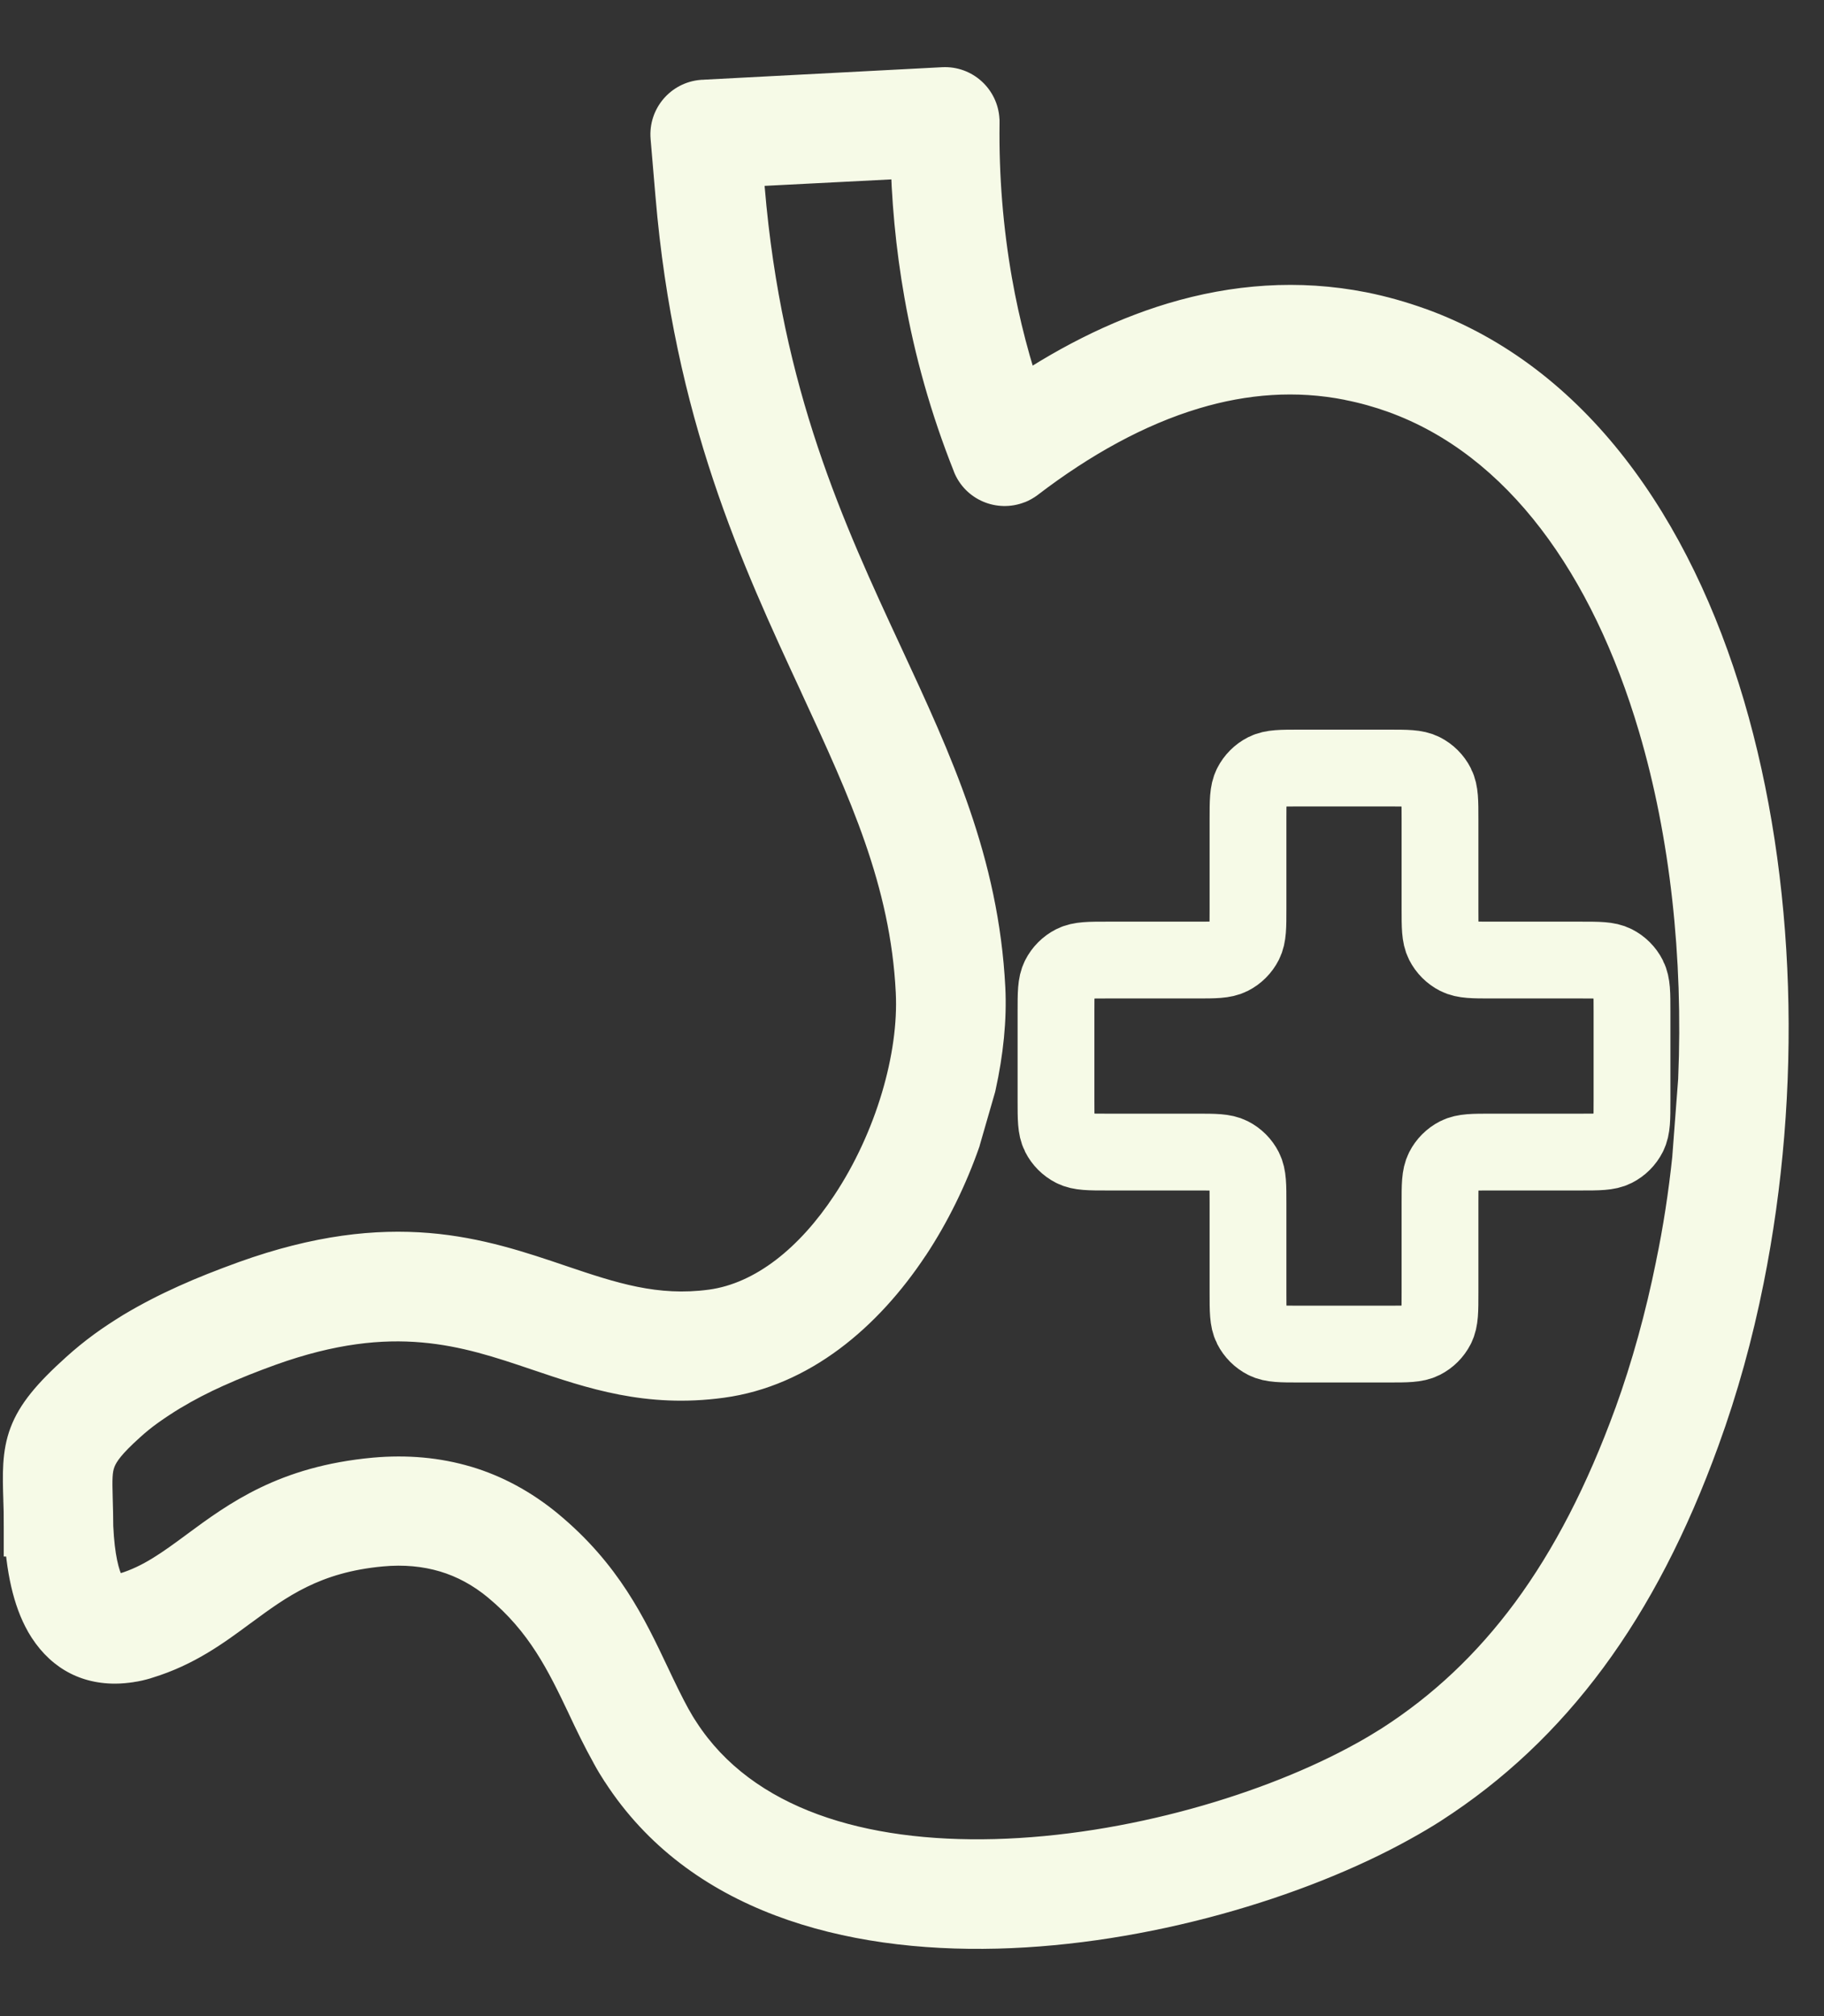
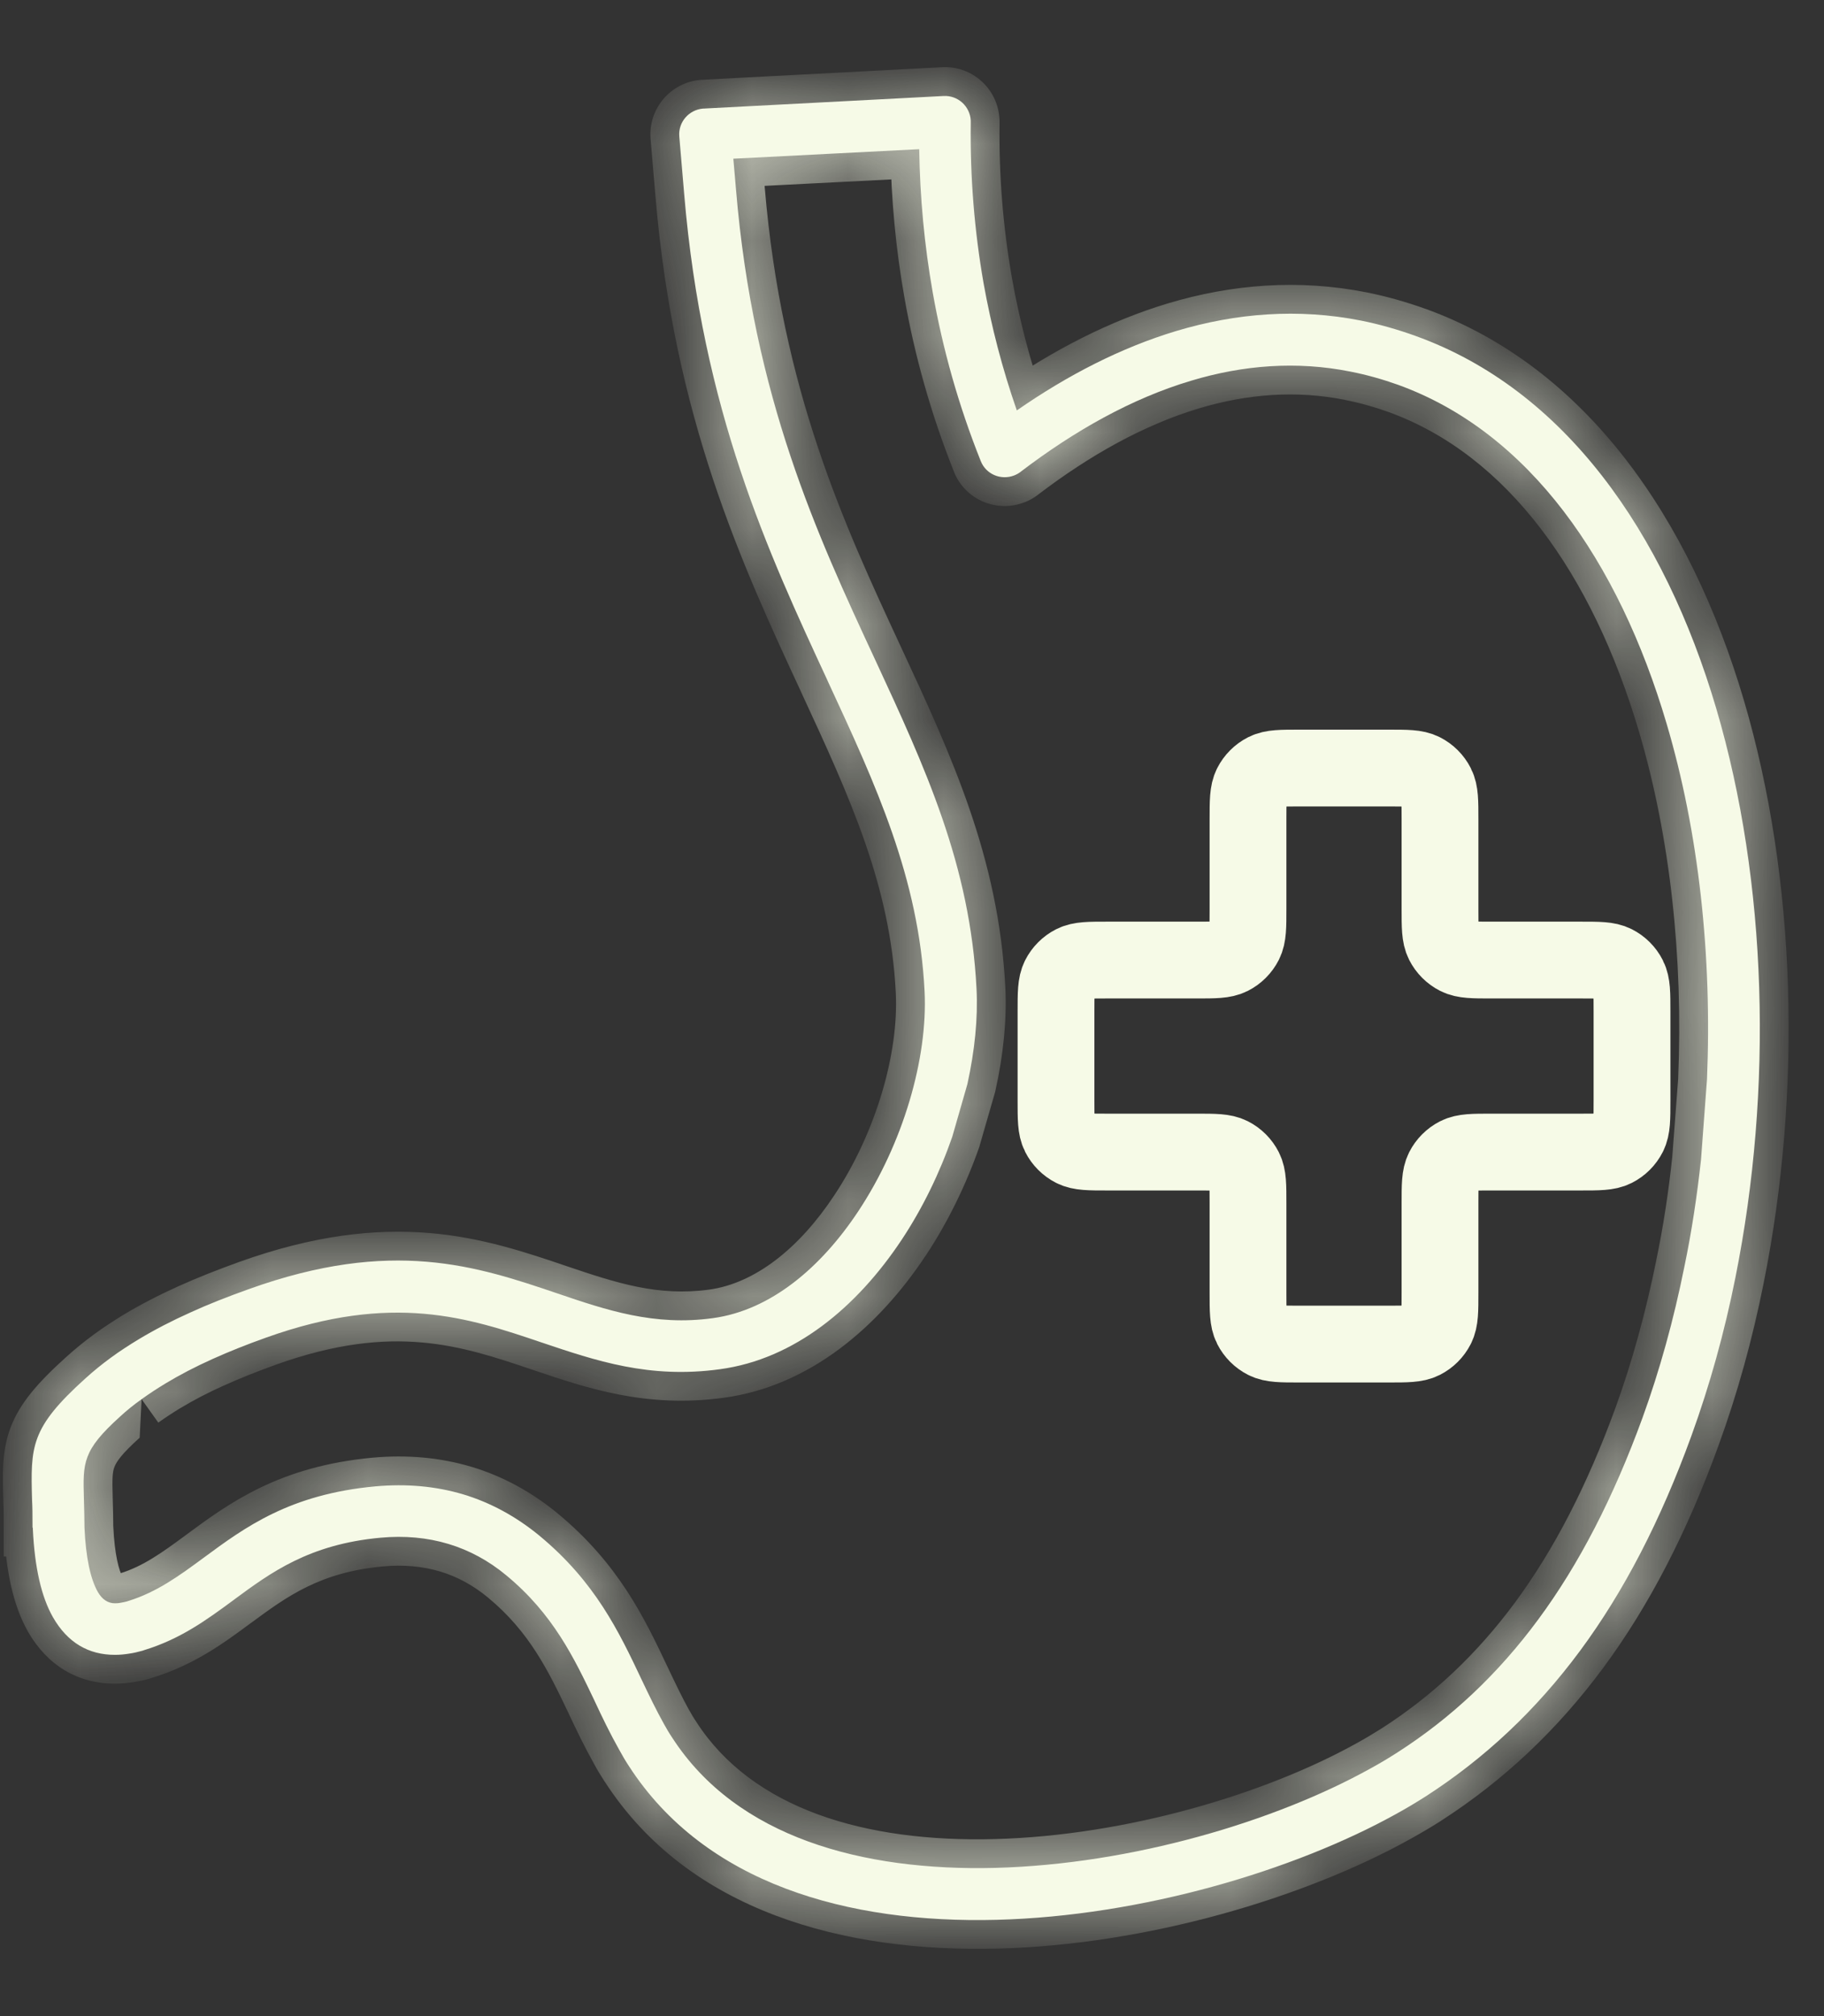
<svg xmlns="http://www.w3.org/2000/svg" width="19" height="21" viewBox="0 0 19 21" fill="none">
  <rect x="0" y="0" width="19" height="21" fill="#333333" stroke="none" />
  <mask id="path-1-outside-1_2236_88" maskUnits="userSpaceOnUse" x="-0.67" y="-0" width="20" height="21" fill="black">
-     <rect fill="white" x="-0.67" y="-0" width="20" height="21" />
    <path fill-rule="evenodd" clip-rule="evenodd" d="M10.246 2.953C10.149 2.398 10.105 1.843 10.112 1.285V1.255C10.104 1.107 9.978 0.992 9.829 1L7.347 1.13C7.343 1.13 7.339 1.13 7.335 1.131C7.331 1.131 7.326 1.131 7.323 1.131C7.174 1.144 7.063 1.274 7.076 1.422L7.127 2.022C7.316 4.276 8.004 5.76 8.618 7.084L8.621 7.091L8.624 7.098C9.124 8.177 9.572 9.145 9.631 10.325C9.666 11.024 9.407 11.913 8.94 12.617C8.554 13.2 8.03 13.648 7.425 13.73C6.815 13.814 6.32 13.647 5.805 13.472C4.969 13.189 4.085 12.89 2.588 13.429C2.37 13.507 2.168 13.586 1.985 13.67C1.793 13.756 1.613 13.849 1.445 13.95C1.346 14.01 1.248 14.073 1.153 14.143C1.063 14.209 0.975 14.28 0.888 14.359C0.314 14.877 0.319 15.065 0.334 15.626C0.338 15.694 0.339 15.771 0.339 15.913H0.342V15.924C0.361 16.331 0.432 16.635 0.552 16.846C0.704 17.11 0.921 17.237 1.198 17.237C1.248 17.237 1.298 17.232 1.347 17.224C1.391 17.218 1.436 17.207 1.484 17.194L1.498 17.189C1.882 17.072 2.152 16.873 2.436 16.664L2.441 16.66L2.441 16.66C2.818 16.382 3.22 16.085 3.963 16.017C4.212 15.994 4.45 16.015 4.672 16.082C4.887 16.147 5.089 16.255 5.275 16.41C5.762 16.812 5.981 17.271 6.194 17.717L6.198 17.726C6.275 17.891 6.353 18.053 6.448 18.222C6.482 18.285 6.517 18.344 6.552 18.397C7.343 19.62 8.829 20.037 10.383 19.997C11.897 19.958 13.487 19.48 14.54 18.896C14.653 18.834 14.756 18.772 14.85 18.712C15.466 18.315 16 17.815 16.461 17.192C16.917 16.575 17.298 15.838 17.618 14.958C17.81 14.429 17.964 13.875 18.077 13.308C18.471 11.344 18.41 9.186 17.878 7.381C17.335 5.54 16.298 4.058 14.745 3.499C14.559 3.432 14.37 3.378 14.176 3.339C13.52 3.21 12.876 3.261 12.252 3.448C11.677 3.621 11.12 3.908 10.592 4.275C10.44 3.839 10.326 3.398 10.246 2.953ZM17.36 7.536C17.697 8.672 17.835 9.96 17.781 11.245L17.719 12.077C17.678 12.456 17.621 12.833 17.545 13.197C17.435 13.744 17.289 14.273 17.109 14.769C16.806 15.6 16.448 16.294 16.023 16.869C15.603 17.438 15.117 17.894 14.556 18.254C14.464 18.313 14.371 18.369 14.275 18.421C13.287 18.97 11.793 19.419 10.367 19.456C8.984 19.491 7.675 19.139 7.003 18.101C6.97 18.052 6.942 18.004 6.916 17.957C6.835 17.812 6.759 17.654 6.683 17.494C6.446 16.993 6.201 16.478 5.618 15.995C5.373 15.794 5.107 15.65 4.824 15.565C4.538 15.48 4.233 15.453 3.911 15.482C3.018 15.564 2.553 15.907 2.117 16.229C1.87 16.411 1.634 16.584 1.336 16.676C1.335 16.676 1.333 16.677 1.332 16.677C1.33 16.678 1.329 16.678 1.327 16.679C1.325 16.679 1.322 16.68 1.32 16.681C1.299 16.686 1.28 16.691 1.259 16.694C1.236 16.699 1.215 16.7 1.197 16.7C1.126 16.7 1.065 16.662 1.018 16.58C0.942 16.445 0.894 16.224 0.88 15.912C0.88 15.831 0.877 15.714 0.874 15.61C0.863 15.233 0.86 15.108 1.251 14.755C1.318 14.693 1.392 14.633 1.475 14.574C1.552 14.519 1.636 14.463 1.726 14.409C1.875 14.319 2.036 14.236 2.208 14.158C2.39 14.076 2.577 14.002 2.771 13.933C4.091 13.46 4.884 13.727 5.635 13.981C6.21 14.175 6.764 14.363 7.499 14.262C8.277 14.157 8.926 13.616 9.392 12.914C9.611 12.584 9.789 12.216 9.919 11.842L10.077 11.292C10.153 10.945 10.188 10.608 10.172 10.299C10.107 9.009 9.637 7.995 9.113 6.865L9.112 6.863C8.516 5.58 7.848 4.141 7.667 1.977L7.639 1.653L9.575 1.554C9.583 2.056 9.629 2.554 9.716 3.047C9.82 3.635 9.984 4.221 10.216 4.802C10.27 4.94 10.426 5.006 10.565 4.952C10.588 4.943 10.61 4.931 10.628 4.917C11.191 4.487 11.79 4.15 12.406 3.966C12.947 3.803 13.506 3.758 14.069 3.871C14.242 3.905 14.405 3.952 14.56 4.007C15.933 4.502 16.862 5.851 17.36 7.536Z" />
  </mask>
  <path fill-rule="evenodd" clip-rule="evenodd" d="M10.246 2.953C10.149 2.398 10.105 1.843 10.112 1.285V1.255C10.104 1.107 9.978 0.992 9.829 1L7.347 1.13C7.343 1.13 7.339 1.13 7.335 1.131C7.331 1.131 7.326 1.131 7.323 1.131C7.174 1.144 7.063 1.274 7.076 1.422L7.127 2.022C7.316 4.276 8.004 5.76 8.618 7.084L8.621 7.091L8.624 7.098C9.124 8.177 9.572 9.145 9.631 10.325C9.666 11.024 9.407 11.913 8.94 12.617C8.554 13.2 8.03 13.648 7.425 13.73C6.815 13.814 6.32 13.647 5.805 13.472C4.969 13.189 4.085 12.89 2.588 13.429C2.37 13.507 2.168 13.586 1.985 13.67C1.793 13.756 1.613 13.849 1.445 13.95C1.346 14.01 1.248 14.073 1.153 14.143C1.063 14.209 0.975 14.28 0.888 14.359C0.314 14.877 0.319 15.065 0.334 15.626C0.338 15.694 0.339 15.771 0.339 15.913H0.342V15.924C0.361 16.331 0.432 16.635 0.552 16.846C0.704 17.11 0.921 17.237 1.198 17.237C1.248 17.237 1.298 17.232 1.347 17.224C1.391 17.218 1.436 17.207 1.484 17.194L1.498 17.189C1.882 17.072 2.152 16.873 2.436 16.664L2.441 16.66L2.441 16.66C2.818 16.382 3.22 16.085 3.963 16.017C4.212 15.994 4.45 16.015 4.672 16.082C4.887 16.147 5.089 16.255 5.275 16.41C5.762 16.812 5.981 17.271 6.194 17.717L6.198 17.726C6.275 17.891 6.353 18.053 6.448 18.222C6.482 18.285 6.517 18.344 6.552 18.397C7.343 19.62 8.829 20.037 10.383 19.997C11.897 19.958 13.487 19.48 14.54 18.896C14.653 18.834 14.756 18.772 14.85 18.712C15.466 18.315 16 17.815 16.461 17.192C16.917 16.575 17.298 15.838 17.618 14.958C17.81 14.429 17.964 13.875 18.077 13.308C18.471 11.344 18.41 9.186 17.878 7.381C17.335 5.54 16.298 4.058 14.745 3.499C14.559 3.432 14.37 3.378 14.176 3.339C13.52 3.21 12.876 3.261 12.252 3.448C11.677 3.621 11.12 3.908 10.592 4.275C10.44 3.839 10.326 3.398 10.246 2.953ZM17.36 7.536C17.697 8.672 17.835 9.96 17.781 11.245L17.719 12.077C17.678 12.456 17.621 12.833 17.545 13.197C17.435 13.744 17.289 14.273 17.109 14.769C16.806 15.6 16.448 16.294 16.023 16.869C15.603 17.438 15.117 17.894 14.556 18.254C14.464 18.313 14.371 18.369 14.275 18.421C13.287 18.97 11.793 19.419 10.367 19.456C8.984 19.491 7.675 19.139 7.003 18.101C6.97 18.052 6.942 18.004 6.916 17.957C6.835 17.812 6.759 17.654 6.683 17.494C6.446 16.993 6.201 16.478 5.618 15.995C5.373 15.794 5.107 15.65 4.824 15.565C4.538 15.48 4.233 15.453 3.911 15.482C3.018 15.564 2.553 15.907 2.117 16.229C1.87 16.411 1.634 16.584 1.336 16.676C1.335 16.676 1.333 16.677 1.332 16.677C1.33 16.678 1.329 16.678 1.327 16.679C1.325 16.679 1.322 16.68 1.32 16.681C1.299 16.686 1.28 16.691 1.259 16.694C1.236 16.699 1.215 16.7 1.197 16.7C1.126 16.7 1.065 16.662 1.018 16.58C0.942 16.445 0.894 16.224 0.88 15.912C0.88 15.831 0.877 15.714 0.874 15.61C0.863 15.233 0.86 15.108 1.251 14.755C1.318 14.693 1.392 14.633 1.475 14.574C1.552 14.519 1.636 14.463 1.726 14.409C1.875 14.319 2.036 14.236 2.208 14.158C2.39 14.076 2.577 14.002 2.771 13.933C4.091 13.46 4.884 13.727 5.635 13.981C6.21 14.175 6.764 14.363 7.499 14.262C8.277 14.157 8.926 13.616 9.392 12.914C9.611 12.584 9.789 12.216 9.919 11.842L10.077 11.292C10.153 10.945 10.188 10.608 10.172 10.299C10.107 9.009 9.637 7.995 9.113 6.865L9.112 6.863C8.516 5.58 7.848 4.141 7.667 1.977L7.639 1.653L9.575 1.554C9.583 2.056 9.629 2.554 9.716 3.047C9.82 3.635 9.984 4.221 10.216 4.802C10.27 4.94 10.426 5.006 10.565 4.952C10.588 4.943 10.61 4.931 10.628 4.917C11.191 4.487 11.79 4.15 12.406 3.966C12.947 3.803 13.506 3.758 14.069 3.871C14.242 3.905 14.405 3.952 14.56 4.007C15.933 4.502 16.862 5.851 17.36 7.536Z" fill="#F6FAE7" />
-   <path d="M8.621 7.091L8.757 7.028L8.757 7.027L8.621 7.091ZM1.498 17.189L1.451 17.047C1.448 17.047 1.446 17.048 1.444 17.049C1.441 17.05 1.439 17.05 1.437 17.051L1.484 17.194L1.531 17.336C1.533 17.335 1.536 17.334 1.538 17.334C1.54 17.333 1.543 17.332 1.545 17.331L1.498 17.189ZM10.112 1.255H9.962C9.962 1.255 9.962 1.255 9.962 1.255C9.962 1.255 9.962 1.255 9.962 1.255C9.962 1.255 9.962 1.255 9.962 1.255C9.962 1.255 9.962 1.255 9.962 1.255C9.962 1.255 9.962 1.255 9.962 1.255C9.962 1.255 9.962 1.255 9.962 1.255C9.962 1.255 9.962 1.255 9.962 1.256C9.962 1.256 9.962 1.256 9.962 1.256C9.962 1.256 9.962 1.256 9.962 1.256C9.962 1.256 9.962 1.256 9.962 1.256C9.962 1.256 9.962 1.256 9.962 1.256C9.962 1.256 9.962 1.256 9.962 1.256C9.962 1.256 9.962 1.256 9.962 1.256C9.962 1.256 9.962 1.256 9.962 1.256C9.962 1.256 9.962 1.256 9.962 1.256C9.962 1.256 9.962 1.256 9.962 1.256C9.962 1.256 9.962 1.256 9.962 1.256C9.962 1.256 9.962 1.256 9.962 1.256C9.962 1.256 9.962 1.256 9.962 1.256C9.962 1.256 9.962 1.256 9.962 1.256C9.962 1.256 9.962 1.256 9.962 1.256C9.962 1.256 9.962 1.256 9.962 1.256C9.962 1.256 9.962 1.256 9.962 1.256C9.962 1.256 9.962 1.256 9.962 1.256C9.962 1.256 9.962 1.256 9.962 1.256C9.962 1.257 9.962 1.257 9.962 1.257C9.962 1.257 9.962 1.257 9.962 1.257C9.962 1.257 9.962 1.257 9.962 1.257C9.962 1.257 9.962 1.257 9.962 1.257C9.962 1.257 9.962 1.257 9.962 1.257C9.962 1.257 9.962 1.257 9.962 1.257C9.962 1.257 9.962 1.257 9.962 1.257C9.962 1.257 9.962 1.257 9.962 1.257C9.962 1.257 9.962 1.257 9.962 1.257C9.962 1.257 9.962 1.257 9.962 1.257C9.962 1.257 9.962 1.257 9.962 1.257C9.962 1.257 9.962 1.257 9.962 1.257C9.962 1.257 9.962 1.257 9.962 1.257C9.962 1.257 9.962 1.257 9.962 1.257C9.962 1.257 9.962 1.257 9.962 1.257C9.962 1.257 9.962 1.257 9.962 1.257C9.962 1.257 9.962 1.257 9.962 1.257C9.962 1.257 9.962 1.257 9.962 1.258C9.962 1.258 9.962 1.258 9.962 1.258C9.962 1.258 9.962 1.258 9.962 1.258C9.962 1.258 9.962 1.258 9.962 1.258C9.962 1.258 9.962 1.258 9.962 1.258C9.962 1.258 9.962 1.258 9.962 1.258C9.962 1.258 9.962 1.258 9.962 1.258C9.962 1.258 9.962 1.258 9.962 1.258C9.962 1.258 9.962 1.258 9.962 1.258C9.962 1.258 9.962 1.258 9.962 1.258C9.962 1.258 9.962 1.258 9.962 1.258C9.962 1.258 9.962 1.258 9.962 1.258C9.962 1.258 9.962 1.258 9.962 1.258C9.962 1.258 9.962 1.258 9.962 1.258C9.962 1.258 9.962 1.258 9.962 1.258C9.962 1.258 9.962 1.258 9.962 1.258C9.962 1.258 9.962 1.258 9.962 1.258C9.962 1.258 9.962 1.258 9.962 1.258C9.962 1.258 9.962 1.258 9.962 1.259C9.962 1.259 9.962 1.259 9.962 1.259C9.962 1.259 9.962 1.259 9.962 1.259C9.962 1.259 9.962 1.259 9.962 1.259C9.962 1.259 9.962 1.259 9.962 1.259C9.962 1.259 9.962 1.259 9.962 1.259C9.962 1.259 9.962 1.259 9.962 1.259C9.962 1.259 9.962 1.259 9.962 1.259C9.962 1.259 9.962 1.259 9.962 1.259C9.962 1.259 9.962 1.259 9.962 1.259C9.962 1.259 9.962 1.259 9.962 1.259C9.962 1.259 9.962 1.259 9.962 1.259C9.962 1.259 9.962 1.259 9.962 1.259C9.962 1.259 9.962 1.259 9.962 1.259C9.962 1.259 9.962 1.259 9.962 1.259C9.962 1.259 9.962 1.259 9.962 1.259C9.962 1.259 9.962 1.259 9.962 1.259C9.962 1.259 9.962 1.259 9.962 1.259C9.962 1.259 9.962 1.26 9.962 1.26C9.962 1.26 9.962 1.26 9.962 1.26C9.962 1.26 9.962 1.26 9.962 1.26C9.962 1.26 9.962 1.26 9.962 1.26C9.962 1.26 9.962 1.26 9.962 1.26C9.962 1.26 9.962 1.26 9.962 1.26C9.962 1.26 9.962 1.26 9.962 1.26C9.962 1.26 9.962 1.26 9.962 1.26C9.962 1.26 9.962 1.26 9.962 1.26C9.962 1.26 9.962 1.26 9.962 1.26C9.962 1.26 9.962 1.26 9.962 1.26C9.962 1.26 9.962 1.26 9.962 1.26C9.962 1.26 9.962 1.26 9.962 1.26C9.962 1.26 9.962 1.26 9.962 1.26C9.962 1.26 9.962 1.26 9.962 1.26C9.962 1.26 9.962 1.26 9.962 1.26C9.962 1.26 9.962 1.26 9.962 1.26C9.962 1.26 9.962 1.26 9.962 1.26C9.962 1.261 9.962 1.261 9.962 1.261C9.962 1.261 9.962 1.261 9.962 1.261C9.962 1.261 9.962 1.261 9.962 1.261C9.962 1.261 9.962 1.261 9.962 1.261C9.962 1.261 9.962 1.261 9.962 1.261C9.962 1.261 9.962 1.261 9.962 1.261C9.962 1.261 9.962 1.261 9.962 1.261C9.962 1.261 9.962 1.261 9.962 1.261C9.962 1.261 9.962 1.261 9.962 1.261C9.962 1.261 9.962 1.261 9.962 1.261C9.962 1.261 9.962 1.261 9.962 1.261C9.962 1.261 9.962 1.261 9.962 1.261C9.962 1.261 9.962 1.261 9.962 1.261C9.962 1.261 9.962 1.261 9.962 1.261C9.962 1.261 9.962 1.261 9.962 1.261C9.962 1.261 9.962 1.261 9.962 1.261C9.962 1.261 9.962 1.261 9.962 1.261C9.962 1.261 9.962 1.262 9.962 1.262C9.962 1.262 9.962 1.262 9.962 1.262C9.962 1.262 9.962 1.262 9.962 1.262C9.962 1.262 9.962 1.262 9.962 1.262C9.962 1.262 9.962 1.262 9.962 1.262C9.962 1.262 9.962 1.262 9.962 1.262C9.962 1.262 9.962 1.262 9.962 1.262C9.962 1.262 9.962 1.262 9.962 1.262C9.962 1.262 9.962 1.262 9.962 1.262C9.962 1.262 9.962 1.262 9.962 1.262C9.962 1.262 9.962 1.262 9.962 1.262C9.962 1.262 9.962 1.262 9.962 1.262C9.962 1.262 9.962 1.262 9.962 1.262C9.962 1.262 9.962 1.262 9.962 1.262C9.962 1.262 9.962 1.262 9.962 1.262C9.962 1.262 9.962 1.262 9.962 1.262C9.962 1.262 9.962 1.262 9.962 1.262C9.962 1.262 9.962 1.262 9.962 1.262C9.962 1.263 9.962 1.263 9.962 1.263C9.962 1.263 9.962 1.263 9.962 1.263C9.962 1.263 9.962 1.263 9.962 1.263C9.962 1.263 9.962 1.263 9.962 1.263C9.962 1.263 9.962 1.263 9.962 1.263C9.962 1.263 9.962 1.263 9.962 1.263C9.962 1.263 9.962 1.263 9.962 1.263C9.962 1.263 9.962 1.263 9.962 1.263C9.962 1.263 9.962 1.263 9.962 1.263C9.962 1.263 9.962 1.263 9.962 1.263C9.962 1.263 9.962 1.263 9.962 1.263C9.962 1.263 9.962 1.263 9.962 1.263C9.962 1.263 9.962 1.263 9.962 1.263C9.962 1.263 9.962 1.263 9.962 1.263C9.962 1.263 9.962 1.263 9.962 1.263C9.962 1.263 9.962 1.263 9.962 1.263C9.962 1.263 9.962 1.263 9.962 1.263C9.962 1.264 9.962 1.264 9.962 1.264C9.962 1.264 9.962 1.264 9.962 1.264C9.962 1.264 9.962 1.264 9.962 1.264C9.962 1.264 9.962 1.264 9.962 1.264C9.962 1.264 9.962 1.264 9.962 1.264C9.962 1.264 9.962 1.264 9.962 1.264C9.962 1.264 9.962 1.264 9.962 1.264C9.962 1.264 9.962 1.264 9.962 1.264C9.962 1.264 9.962 1.264 9.962 1.264C9.962 1.264 9.962 1.264 9.962 1.264C9.962 1.264 9.962 1.264 9.962 1.264C9.962 1.264 9.962 1.264 9.962 1.264C9.962 1.264 9.962 1.264 9.962 1.264C9.962 1.264 9.962 1.264 9.962 1.264C9.962 1.264 9.962 1.264 9.962 1.264C9.962 1.264 9.962 1.264 9.962 1.264C9.962 1.264 9.962 1.264 9.962 1.264C9.962 1.264 9.962 1.265 9.962 1.265C9.962 1.265 9.962 1.265 9.962 1.265C9.962 1.265 9.962 1.265 9.962 1.265C9.962 1.265 9.962 1.265 9.962 1.265C9.962 1.265 9.962 1.265 9.962 1.265C9.962 1.265 9.962 1.265 9.962 1.265C9.962 1.265 9.962 1.265 9.962 1.265C9.962 1.265 9.962 1.265 9.962 1.265C9.962 1.265 9.962 1.265 9.962 1.265C9.962 1.265 9.962 1.265 9.962 1.265C9.962 1.265 9.962 1.265 9.962 1.265C9.962 1.265 9.962 1.265 9.962 1.265C9.962 1.265 9.962 1.265 9.962 1.265C9.962 1.265 9.962 1.265 9.962 1.265C9.962 1.265 9.962 1.265 9.962 1.265C9.962 1.265 9.962 1.265 9.962 1.265C9.962 1.265 9.962 1.265 9.962 1.265C9.962 1.265 9.962 1.266 9.962 1.266C9.962 1.266 9.962 1.266 9.962 1.266C9.962 1.266 9.962 1.266 9.962 1.266C9.962 1.266 9.962 1.266 9.962 1.266C9.962 1.266 9.962 1.266 9.962 1.266C9.962 1.266 9.962 1.266 9.962 1.266C9.962 1.266 9.962 1.266 9.962 1.266C9.962 1.266 9.962 1.266 9.962 1.266C9.962 1.266 9.962 1.266 9.962 1.266C9.962 1.266 9.962 1.266 9.962 1.266C9.962 1.266 9.962 1.266 9.962 1.266C9.962 1.266 9.962 1.266 9.962 1.266C9.962 1.266 9.962 1.266 9.962 1.266C9.962 1.266 9.962 1.266 9.962 1.266C9.962 1.266 9.962 1.266 9.962 1.266C9.962 1.266 9.962 1.266 9.962 1.266C9.962 1.266 9.962 1.266 9.962 1.266C9.962 1.266 9.962 1.267 9.962 1.267C9.962 1.267 9.962 1.267 9.962 1.267C9.962 1.267 9.962 1.267 9.962 1.267C9.962 1.267 9.962 1.267 9.962 1.267C9.962 1.267 9.962 1.267 9.962 1.267C9.962 1.267 9.962 1.267 9.962 1.267C9.962 1.267 9.962 1.267 9.962 1.267C9.962 1.267 9.962 1.267 9.962 1.267C9.962 1.267 9.962 1.267 9.962 1.267C9.962 1.267 9.962 1.267 9.962 1.267C9.962 1.267 9.962 1.267 9.962 1.267C9.962 1.267 9.962 1.267 9.962 1.267C9.962 1.267 9.962 1.267 9.962 1.267C9.962 1.267 9.962 1.267 9.962 1.267C9.962 1.267 9.962 1.267 9.962 1.267C9.962 1.267 9.962 1.267 9.962 1.267C9.962 1.267 9.962 1.267 9.962 1.267C9.962 1.267 9.962 1.268 9.962 1.268C9.962 1.268 9.962 1.268 9.962 1.268C9.962 1.268 9.962 1.268 9.962 1.268C9.962 1.268 9.962 1.268 9.962 1.268C9.962 1.268 9.962 1.268 9.962 1.268C9.962 1.268 9.962 1.268 9.962 1.268C9.962 1.268 9.962 1.268 9.962 1.268C9.962 1.268 9.962 1.268 9.962 1.268C9.962 1.268 9.962 1.268 9.962 1.268C9.962 1.268 9.962 1.268 9.962 1.268C9.962 1.268 9.962 1.268 9.962 1.268C9.962 1.268 9.962 1.268 9.962 1.268C9.962 1.268 9.962 1.268 9.962 1.268C9.962 1.268 9.962 1.268 9.962 1.268C9.962 1.268 9.962 1.268 9.962 1.268C9.962 1.268 9.962 1.268 9.962 1.268C9.962 1.268 9.962 1.268 9.962 1.268C9.962 1.268 9.962 1.268 9.962 1.269C9.962 1.269 9.962 1.269 9.962 1.269C9.962 1.269 9.962 1.269 9.962 1.269C9.962 1.269 9.962 1.269 9.962 1.269C9.962 1.269 9.962 1.269 9.962 1.269C9.962 1.269 9.962 1.269 9.962 1.269C9.962 1.269 9.962 1.269 9.962 1.269C9.962 1.269 9.962 1.269 9.962 1.269C9.962 1.269 9.962 1.269 9.962 1.269C9.962 1.269 9.962 1.269 9.962 1.269C9.962 1.269 9.962 1.269 9.962 1.269C9.962 1.269 9.962 1.269 9.962 1.269C9.962 1.269 9.962 1.269 9.962 1.269C9.962 1.269 9.962 1.269 9.962 1.269C9.962 1.269 9.962 1.269 9.962 1.269C9.962 1.269 9.962 1.269 9.962 1.269C9.962 1.269 9.962 1.269 9.962 1.269C9.962 1.269 9.962 1.27 9.962 1.27C9.962 1.27 9.962 1.27 9.962 1.27C9.962 1.27 9.962 1.27 9.962 1.27C9.962 1.27 9.962 1.27 9.962 1.27C9.962 1.27 9.962 1.27 9.962 1.27C9.962 1.27 9.962 1.27 9.962 1.27C9.962 1.27 9.962 1.27 9.962 1.27C9.962 1.27 9.962 1.27 9.962 1.27C9.962 1.27 9.962 1.27 9.962 1.27C9.962 1.27 9.962 1.27 9.962 1.27C9.962 1.27 9.962 1.27 9.962 1.27C9.962 1.27 9.962 1.27 9.962 1.27C9.962 1.27 9.962 1.27 9.962 1.27C9.962 1.27 9.962 1.27 9.962 1.27C9.962 1.27 9.962 1.27 9.962 1.27C9.962 1.27 9.962 1.27 9.962 1.27C9.962 1.27 9.962 1.27 9.962 1.27C9.962 1.27 9.962 1.271 9.962 1.271C9.962 1.271 9.962 1.271 9.962 1.271C9.962 1.271 9.962 1.271 9.962 1.271C9.962 1.271 9.962 1.271 9.962 1.271C9.962 1.271 9.962 1.271 9.962 1.271C9.962 1.271 9.962 1.271 9.962 1.271C9.962 1.271 9.962 1.271 9.962 1.271C9.962 1.271 9.962 1.271 9.962 1.271C9.962 1.271 9.962 1.271 9.962 1.271C9.962 1.271 9.962 1.271 9.962 1.271C9.962 1.271 9.962 1.271 9.962 1.271C9.962 1.271 9.962 1.271 9.962 1.271C9.962 1.271 9.962 1.271 9.962 1.271C9.962 1.271 9.962 1.271 9.962 1.271C9.962 1.271 9.962 1.271 9.962 1.271C9.962 1.271 9.962 1.271 9.962 1.271C9.962 1.271 9.962 1.271 9.962 1.271C9.962 1.271 9.962 1.272 9.962 1.272C9.962 1.272 9.962 1.272 9.962 1.272C9.962 1.272 9.962 1.272 9.962 1.272C9.962 1.272 9.962 1.272 9.962 1.272C9.962 1.272 9.962 1.272 9.962 1.272C9.962 1.272 9.962 1.272 9.962 1.272C9.962 1.272 9.962 1.272 9.962 1.272C9.962 1.272 9.962 1.272 9.962 1.272C9.962 1.272 9.962 1.272 9.962 1.272C9.962 1.272 9.962 1.272 9.962 1.272C9.962 1.272 9.962 1.272 9.962 1.272C9.962 1.272 9.962 1.272 9.962 1.272C9.962 1.272 9.962 1.272 9.962 1.272C9.962 1.272 9.962 1.272 9.962 1.272C9.962 1.272 9.962 1.272 9.962 1.272C9.962 1.272 9.962 1.272 9.962 1.272C9.962 1.272 9.962 1.272 9.962 1.272C9.962 1.272 9.962 1.273 9.962 1.273C9.962 1.273 9.962 1.273 9.962 1.273C9.962 1.273 9.962 1.273 9.962 1.273C9.962 1.273 9.962 1.273 9.962 1.273C9.962 1.273 9.962 1.273 9.962 1.273C9.962 1.273 9.962 1.273 9.962 1.273C9.962 1.273 9.962 1.273 9.962 1.273C9.962 1.273 9.962 1.273 9.962 1.273C9.962 1.273 9.962 1.273 9.962 1.273C9.962 1.273 9.962 1.273 9.962 1.273C9.962 1.273 9.962 1.273 9.962 1.273C9.962 1.273 9.962 1.273 9.962 1.273C9.962 1.273 9.962 1.273 9.962 1.273C9.962 1.273 9.962 1.273 9.962 1.273C9.962 1.273 9.962 1.273 9.962 1.273C9.962 1.273 9.962 1.273 9.962 1.273C9.962 1.273 9.962 1.273 9.962 1.273C9.962 1.273 9.962 1.274 9.962 1.274C9.962 1.274 9.962 1.274 9.962 1.274C9.962 1.274 9.962 1.274 9.962 1.274C9.962 1.274 9.962 1.274 9.962 1.274C9.962 1.274 9.962 1.274 9.962 1.274C9.962 1.274 9.962 1.274 9.962 1.274C9.962 1.274 9.962 1.274 9.962 1.274C9.962 1.274 9.962 1.274 9.962 1.274C9.962 1.274 9.962 1.274 9.962 1.274C9.962 1.274 9.962 1.274 9.962 1.274C9.962 1.274 9.962 1.274 9.962 1.274C9.962 1.274 9.962 1.274 9.962 1.274C9.962 1.274 9.962 1.274 9.962 1.274C9.962 1.274 9.962 1.274 9.962 1.274C9.962 1.274 9.962 1.274 9.962 1.274C9.962 1.274 9.962 1.274 9.962 1.274C9.962 1.274 9.962 1.274 9.962 1.274C9.962 1.274 9.962 1.274 9.962 1.275C9.962 1.275 9.962 1.275 9.962 1.275C9.962 1.275 9.962 1.275 9.962 1.275C9.962 1.275 9.962 1.275 9.962 1.275C9.962 1.275 9.962 1.275 9.962 1.275C9.962 1.275 9.962 1.275 9.962 1.275C9.962 1.275 9.962 1.275 9.962 1.275C9.962 1.275 9.962 1.275 9.962 1.275C9.962 1.275 9.962 1.275 9.962 1.275C9.962 1.275 9.962 1.275 9.962 1.275C9.962 1.275 9.962 1.275 9.962 1.275C9.962 1.275 9.962 1.275 9.962 1.275C9.962 1.275 9.962 1.275 9.962 1.275C9.962 1.275 9.962 1.275 9.962 1.275C9.962 1.275 9.962 1.275 9.962 1.275C9.962 1.275 9.962 1.275 9.962 1.275C9.962 1.275 9.962 1.275 9.962 1.275C9.962 1.275 9.962 1.275 9.962 1.276C9.962 1.276 9.962 1.276 9.962 1.276C9.962 1.276 9.962 1.276 9.962 1.276C9.962 1.276 9.962 1.276 9.962 1.276C9.962 1.276 9.962 1.276 9.962 1.276C9.962 1.276 9.962 1.276 9.962 1.276C9.962 1.276 9.962 1.276 9.962 1.276C9.962 1.276 9.962 1.276 9.962 1.276C9.962 1.276 9.962 1.276 9.962 1.276C9.962 1.276 9.962 1.276 9.962 1.276C9.962 1.276 9.962 1.276 9.962 1.276C9.962 1.276 9.962 1.276 9.962 1.276C9.962 1.276 9.962 1.276 9.962 1.276C9.962 1.276 9.962 1.276 9.962 1.276C9.962 1.276 9.962 1.276 9.962 1.276C9.962 1.276 9.962 1.276 9.962 1.276C9.962 1.276 9.962 1.276 9.962 1.276C9.962 1.276 9.962 1.276 9.962 1.276C9.962 1.277 9.962 1.277 9.962 1.277C9.962 1.277 9.962 1.277 9.962 1.277C9.962 1.277 9.962 1.277 9.962 1.277C9.962 1.277 9.962 1.277 9.962 1.277C9.962 1.277 9.962 1.277 9.962 1.277C9.962 1.277 9.962 1.277 9.962 1.277C9.962 1.277 9.962 1.277 9.962 1.277C9.962 1.277 9.962 1.277 9.962 1.277C9.962 1.277 9.962 1.277 9.962 1.277C9.962 1.277 9.962 1.277 9.962 1.277C9.962 1.277 9.962 1.277 9.962 1.277C9.962 1.277 9.962 1.277 9.962 1.277C9.962 1.277 9.962 1.277 9.962 1.277C9.962 1.277 9.962 1.277 9.962 1.277C9.962 1.277 9.962 1.277 9.962 1.277C9.962 1.277 9.962 1.277 9.962 1.277C9.962 1.277 9.962 1.277 9.962 1.277C9.962 1.278 9.962 1.278 9.962 1.278C9.962 1.278 9.962 1.278 9.962 1.278C9.962 1.278 9.962 1.278 9.962 1.278C9.962 1.278 9.962 1.278 9.962 1.278C9.962 1.278 9.962 1.278 9.962 1.278C9.962 1.278 9.962 1.278 9.962 1.278C9.962 1.278 9.962 1.278 9.962 1.278C9.962 1.278 9.962 1.278 9.962 1.278C9.962 1.278 9.962 1.278 9.962 1.278C9.962 1.278 9.962 1.278 9.962 1.278C9.962 1.278 9.962 1.278 9.962 1.278C9.962 1.278 9.962 1.278 9.962 1.278C9.962 1.278 9.962 1.278 9.962 1.278C9.962 1.278 9.962 1.278 9.962 1.278C9.962 1.278 9.962 1.278 9.962 1.278C9.962 1.278 9.962 1.278 9.962 1.278C9.962 1.278 9.962 1.278 9.962 1.278C9.962 1.278 9.962 1.278 9.962 1.279C9.962 1.279 9.962 1.279 9.962 1.279C9.962 1.279 9.962 1.279 9.962 1.279C9.962 1.279 9.962 1.279 9.962 1.279C9.962 1.279 9.962 1.279 9.962 1.279C9.962 1.279 9.962 1.279 9.962 1.279C9.962 1.279 9.962 1.279 9.962 1.279C9.962 1.279 9.962 1.279 9.962 1.279C9.962 1.279 9.962 1.279 9.962 1.279C9.962 1.279 9.962 1.279 9.962 1.279C9.962 1.279 9.962 1.279 9.962 1.279C9.962 1.279 9.962 1.279 9.962 1.279C9.962 1.279 9.962 1.279 9.962 1.279C9.962 1.279 9.962 1.279 9.962 1.279C9.962 1.279 9.962 1.279 9.962 1.279C9.962 1.279 9.962 1.279 9.962 1.279C9.962 1.279 9.962 1.279 9.962 1.279C9.962 1.279 9.962 1.279 9.962 1.279C9.962 1.28 9.962 1.28 9.962 1.28C9.962 1.28 9.962 1.28 9.962 1.28C9.962 1.28 9.962 1.28 9.962 1.28C9.962 1.28 9.962 1.28 9.962 1.28C9.962 1.28 9.962 1.28 9.962 1.28C9.962 1.28 9.962 1.28 9.962 1.28C9.962 1.28 9.962 1.28 9.962 1.28C9.962 1.28 9.962 1.28 9.962 1.28C9.962 1.28 9.962 1.28 9.962 1.28C9.962 1.28 9.962 1.28 9.962 1.28C9.962 1.28 9.962 1.28 9.962 1.28C9.962 1.28 9.962 1.28 9.962 1.28C9.962 1.28 9.962 1.28 9.962 1.28C9.962 1.28 9.962 1.28 9.962 1.28C9.962 1.28 9.962 1.28 9.962 1.28C9.962 1.28 9.962 1.28 9.962 1.28C9.962 1.28 9.962 1.28 9.962 1.28C9.962 1.28 9.962 1.28 9.962 1.281C9.962 1.281 9.962 1.281 9.962 1.281C9.962 1.281 9.962 1.281 9.962 1.281C9.962 1.281 9.962 1.281 9.962 1.281C9.962 1.281 9.962 1.281 9.962 1.281C9.962 1.281 9.962 1.281 9.962 1.281C9.962 1.281 9.962 1.281 9.962 1.281C9.962 1.281 9.962 1.281 9.962 1.281C9.962 1.281 9.962 1.281 9.962 1.281C9.962 1.281 9.962 1.281 9.962 1.281C9.962 1.281 9.962 1.281 9.962 1.281C9.962 1.281 9.962 1.281 9.962 1.281C9.962 1.281 9.962 1.281 9.962 1.281C9.962 1.281 9.962 1.281 9.962 1.281C9.962 1.281 9.962 1.281 9.962 1.281C9.962 1.281 9.962 1.281 9.962 1.281C9.962 1.281 9.962 1.281 9.962 1.281C9.962 1.281 9.962 1.281 9.962 1.281C9.962 1.281 9.962 1.282 9.962 1.282C9.962 1.282 9.962 1.282 9.962 1.282C9.962 1.282 9.962 1.282 9.962 1.282C9.962 1.282 9.962 1.282 9.962 1.282C9.962 1.282 9.962 1.282 9.962 1.282C9.962 1.282 9.962 1.282 9.962 1.282C9.962 1.282 9.962 1.282 9.962 1.282C9.962 1.282 9.962 1.282 9.962 1.282C9.962 1.282 9.962 1.282 9.962 1.282C9.962 1.282 9.962 1.282 9.962 1.282C9.962 1.282 9.962 1.282 9.962 1.282C9.962 1.282 9.962 1.282 9.962 1.282C9.962 1.282 9.962 1.282 9.962 1.282C9.962 1.282 9.962 1.282 9.962 1.282C9.962 1.282 9.962 1.282 9.962 1.282C9.962 1.282 9.962 1.282 9.962 1.282C9.962 1.282 9.962 1.282 9.962 1.282C9.962 1.282 9.962 1.282 9.962 1.282C9.962 1.282 9.962 1.283 9.962 1.283C9.962 1.283 9.962 1.283 9.962 1.283C9.962 1.283 9.962 1.283 9.962 1.283C9.962 1.283 9.962 1.283 9.962 1.283C9.962 1.283 9.962 1.283 9.962 1.283C9.962 1.283 9.962 1.283 9.962 1.283C9.962 1.283 9.962 1.283 9.962 1.283C9.962 1.283 9.962 1.283 9.962 1.283C9.962 1.283 9.962 1.283 9.962 1.283C9.962 1.283 9.962 1.283 9.962 1.283C9.962 1.283 9.962 1.283 9.962 1.283C9.962 1.283 9.962 1.283 9.962 1.283C9.962 1.283 9.962 1.283 9.962 1.283C9.962 1.283 9.962 1.283 9.962 1.283C9.962 1.283 9.962 1.283 9.962 1.283C9.962 1.283 9.962 1.283 9.962 1.283C9.962 1.283 9.962 1.283 9.962 1.283C9.962 1.283 9.962 1.283 9.962 1.283C9.962 1.283 9.962 1.284 9.962 1.284C9.962 1.284 9.962 1.284 9.962 1.284C9.962 1.284 9.962 1.284 9.962 1.284C9.962 1.284 9.962 1.284 9.962 1.284C9.962 1.284 9.962 1.284 9.962 1.284C9.962 1.284 9.962 1.284 9.962 1.284C9.962 1.284 9.962 1.284 9.962 1.284C9.962 1.284 9.962 1.284 9.962 1.284C9.962 1.284 9.962 1.284 9.962 1.284C9.962 1.284 9.962 1.284 9.962 1.284C9.962 1.284 9.962 1.284 9.962 1.284C9.962 1.284 9.962 1.284 9.962 1.284C9.962 1.284 9.962 1.284 9.962 1.284C9.962 1.284 9.962 1.284 9.962 1.284C9.962 1.284 9.962 1.284 9.962 1.284C9.962 1.284 9.962 1.284 9.962 1.284C9.962 1.284 9.962 1.284 9.962 1.284C9.962 1.284 9.962 1.284 9.962 1.284C9.962 1.284 9.962 1.284 9.962 1.285H10.112H10.262C10.262 1.284 10.262 1.284 10.262 1.284C10.262 1.284 10.262 1.284 10.262 1.284C10.262 1.284 10.262 1.284 10.262 1.284C10.262 1.284 10.262 1.284 10.262 1.284C10.262 1.284 10.262 1.284 10.262 1.284C10.262 1.284 10.262 1.284 10.262 1.284C10.262 1.284 10.262 1.284 10.262 1.284C10.262 1.284 10.262 1.284 10.262 1.284C10.262 1.284 10.262 1.284 10.262 1.284C10.262 1.284 10.262 1.284 10.262 1.284C10.262 1.284 10.262 1.284 10.262 1.284C10.262 1.284 10.262 1.284 10.262 1.284C10.262 1.284 10.262 1.284 10.262 1.284C10.262 1.284 10.262 1.284 10.262 1.284C10.262 1.284 10.262 1.284 10.262 1.284C10.262 1.284 10.262 1.284 10.262 1.284C10.262 1.284 10.262 1.284 10.262 1.284C10.262 1.284 10.262 1.284 10.262 1.284C10.262 1.284 10.262 1.283 10.262 1.283C10.262 1.283 10.262 1.283 10.262 1.283C10.262 1.283 10.262 1.283 10.262 1.283C10.262 1.283 10.262 1.283 10.262 1.283C10.262 1.283 10.262 1.283 10.262 1.283C10.262 1.283 10.262 1.283 10.262 1.283C10.262 1.283 10.262 1.283 10.262 1.283C10.262 1.283 10.262 1.283 10.262 1.283C10.262 1.283 10.262 1.283 10.262 1.283C10.262 1.283 10.262 1.283 10.262 1.283C10.262 1.283 10.262 1.283 10.262 1.283C10.262 1.283 10.262 1.283 10.262 1.283C10.262 1.283 10.262 1.283 10.262 1.283C10.262 1.283 10.262 1.283 10.262 1.283C10.262 1.283 10.262 1.283 10.262 1.283C10.262 1.283 10.262 1.283 10.262 1.283C10.262 1.283 10.262 1.283 10.262 1.283C10.262 1.283 10.262 1.283 10.262 1.283C10.262 1.283 10.262 1.282 10.262 1.282C10.262 1.282 10.262 1.282 10.262 1.282C10.262 1.282 10.262 1.282 10.262 1.282C10.262 1.282 10.262 1.282 10.262 1.282C10.262 1.282 10.262 1.282 10.262 1.282C10.262 1.282 10.262 1.282 10.262 1.282C10.262 1.282 10.262 1.282 10.262 1.282C10.262 1.282 10.262 1.282 10.262 1.282C10.262 1.282 10.262 1.282 10.262 1.282C10.262 1.282 10.262 1.282 10.262 1.282C10.262 1.282 10.262 1.282 10.262 1.282C10.262 1.282 10.262 1.282 10.262 1.282C10.262 1.282 10.262 1.282 10.262 1.282C10.262 1.282 10.262 1.282 10.262 1.282C10.262 1.282 10.262 1.282 10.262 1.282C10.262 1.282 10.262 1.282 10.262 1.282C10.262 1.282 10.262 1.282 10.262 1.282C10.262 1.282 10.262 1.282 10.262 1.282C10.262 1.282 10.262 1.281 10.262 1.281C10.262 1.281 10.262 1.281 10.262 1.281C10.262 1.281 10.262 1.281 10.262 1.281C10.262 1.281 10.262 1.281 10.262 1.281C10.262 1.281 10.262 1.281 10.262 1.281C10.262 1.281 10.262 1.281 10.262 1.281C10.262 1.281 10.262 1.281 10.262 1.281C10.262 1.281 10.262 1.281 10.262 1.281C10.262 1.281 10.262 1.281 10.262 1.281C10.262 1.281 10.262 1.281 10.262 1.281C10.262 1.281 10.262 1.281 10.262 1.281C10.262 1.281 10.262 1.281 10.262 1.281C10.262 1.281 10.262 1.281 10.262 1.281C10.262 1.281 10.262 1.281 10.262 1.281C10.262 1.281 10.262 1.281 10.262 1.281C10.262 1.281 10.262 1.281 10.262 1.281C10.262 1.281 10.262 1.281 10.262 1.281C10.262 1.281 10.262 1.281 10.262 1.281C10.262 1.28 10.262 1.28 10.262 1.28C10.262 1.28 10.262 1.28 10.262 1.28C10.262 1.28 10.262 1.28 10.262 1.28C10.262 1.28 10.262 1.28 10.262 1.28C10.262 1.28 10.262 1.28 10.262 1.28C10.262 1.28 10.262 1.28 10.262 1.28C10.262 1.28 10.262 1.28 10.262 1.28C10.262 1.28 10.262 1.28 10.262 1.28C10.262 1.28 10.262 1.28 10.262 1.28C10.262 1.28 10.262 1.28 10.262 1.28C10.262 1.28 10.262 1.28 10.262 1.28C10.262 1.28 10.262 1.28 10.262 1.28C10.262 1.28 10.262 1.28 10.262 1.28C10.262 1.28 10.262 1.28 10.262 1.28C10.262 1.28 10.262 1.28 10.262 1.28C10.262 1.28 10.262 1.28 10.262 1.28C10.262 1.28 10.262 1.28 10.262 1.28C10.262 1.28 10.262 1.28 10.262 1.279C10.262 1.279 10.262 1.279 10.262 1.279C10.262 1.279 10.262 1.279 10.262 1.279C10.262 1.279 10.262 1.279 10.262 1.279C10.262 1.279 10.262 1.279 10.262 1.279C10.262 1.279 10.262 1.279 10.262 1.279C10.262 1.279 10.262 1.279 10.262 1.279C10.262 1.279 10.262 1.279 10.262 1.279C10.262 1.279 10.262 1.279 10.262 1.279C10.262 1.279 10.262 1.279 10.262 1.279C10.262 1.279 10.262 1.279 10.262 1.279C10.262 1.279 10.262 1.279 10.262 1.279C10.262 1.279 10.262 1.279 10.262 1.279C10.262 1.279 10.262 1.279 10.262 1.279C10.262 1.279 10.262 1.279 10.262 1.279C10.262 1.279 10.262 1.279 10.262 1.279C10.262 1.279 10.262 1.279 10.262 1.279C10.262 1.279 10.262 1.279 10.262 1.279C10.262 1.278 10.262 1.278 10.262 1.278C10.262 1.278 10.262 1.278 10.262 1.278C10.262 1.278 10.262 1.278 10.262 1.278C10.262 1.278 10.262 1.278 10.262 1.278C10.262 1.278 10.262 1.278 10.262 1.278C10.262 1.278 10.262 1.278 10.262 1.278C10.262 1.278 10.262 1.278 10.262 1.278C10.262 1.278 10.262 1.278 10.262 1.278C10.262 1.278 10.262 1.278 10.262 1.278C10.262 1.278 10.262 1.278 10.262 1.278C10.262 1.278 10.262 1.278 10.262 1.278C10.262 1.278 10.262 1.278 10.262 1.278C10.262 1.278 10.262 1.278 10.262 1.278C10.262 1.278 10.262 1.278 10.262 1.278C10.262 1.278 10.262 1.278 10.262 1.278C10.262 1.278 10.262 1.278 10.262 1.278C10.262 1.278 10.262 1.278 10.262 1.278C10.262 1.278 10.262 1.278 10.262 1.277C10.262 1.277 10.262 1.277 10.262 1.277C10.262 1.277 10.262 1.277 10.262 1.277C10.262 1.277 10.262 1.277 10.262 1.277C10.262 1.277 10.262 1.277 10.262 1.277C10.262 1.277 10.262 1.277 10.262 1.277C10.262 1.277 10.262 1.277 10.262 1.277C10.262 1.277 10.262 1.277 10.262 1.277C10.262 1.277 10.262 1.277 10.262 1.277C10.262 1.277 10.262 1.277 10.262 1.277C10.262 1.277 10.262 1.277 10.262 1.277C10.262 1.277 10.262 1.277 10.262 1.277C10.262 1.277 10.262 1.277 10.262 1.277C10.262 1.277 10.262 1.277 10.262 1.277C10.262 1.277 10.262 1.277 10.262 1.277C10.262 1.277 10.262 1.277 10.262 1.277C10.262 1.277 10.262 1.277 10.262 1.277C10.262 1.277 10.262 1.277 10.262 1.276C10.262 1.276 10.262 1.276 10.262 1.276C10.262 1.276 10.262 1.276 10.262 1.276C10.262 1.276 10.262 1.276 10.262 1.276C10.262 1.276 10.262 1.276 10.262 1.276C10.262 1.276 10.262 1.276 10.262 1.276C10.262 1.276 10.262 1.276 10.262 1.276C10.262 1.276 10.262 1.276 10.262 1.276C10.262 1.276 10.262 1.276 10.262 1.276C10.262 1.276 10.262 1.276 10.262 1.276C10.262 1.276 10.262 1.276 10.262 1.276C10.262 1.276 10.262 1.276 10.262 1.276C10.262 1.276 10.262 1.276 10.262 1.276C10.262 1.276 10.262 1.276 10.262 1.276C10.262 1.276 10.262 1.276 10.262 1.276C10.262 1.276 10.262 1.276 10.262 1.276C10.262 1.276 10.262 1.276 10.262 1.276C10.262 1.276 10.262 1.276 10.262 1.276C10.262 1.275 10.262 1.275 10.262 1.275C10.262 1.275 10.262 1.275 10.262 1.275C10.262 1.275 10.262 1.275 10.262 1.275C10.262 1.275 10.262 1.275 10.262 1.275C10.262 1.275 10.262 1.275 10.262 1.275C10.262 1.275 10.262 1.275 10.262 1.275C10.262 1.275 10.262 1.275 10.262 1.275C10.262 1.275 10.262 1.275 10.262 1.275C10.262 1.275 10.262 1.275 10.262 1.275C10.262 1.275 10.262 1.275 10.262 1.275C10.262 1.275 10.262 1.275 10.262 1.275C10.262 1.275 10.262 1.275 10.262 1.275C10.262 1.275 10.262 1.275 10.262 1.275C10.262 1.275 10.262 1.275 10.262 1.275C10.262 1.275 10.262 1.275 10.262 1.275C10.262 1.275 10.262 1.275 10.262 1.275C10.262 1.275 10.262 1.275 10.262 1.275C10.262 1.274 10.262 1.274 10.262 1.274C10.262 1.274 10.262 1.274 10.262 1.274C10.262 1.274 10.262 1.274 10.262 1.274C10.262 1.274 10.262 1.274 10.262 1.274C10.262 1.274 10.262 1.274 10.262 1.274C10.262 1.274 10.262 1.274 10.262 1.274C10.262 1.274 10.262 1.274 10.262 1.274C10.262 1.274 10.262 1.274 10.262 1.274C10.262 1.274 10.262 1.274 10.262 1.274C10.262 1.274 10.262 1.274 10.262 1.274C10.262 1.274 10.262 1.274 10.262 1.274C10.262 1.274 10.262 1.274 10.262 1.274C10.262 1.274 10.262 1.274 10.262 1.274C10.262 1.274 10.262 1.274 10.262 1.274C10.262 1.274 10.262 1.274 10.262 1.274C10.262 1.274 10.262 1.274 10.262 1.274C10.262 1.274 10.262 1.274 10.262 1.274C10.262 1.274 10.262 1.273 10.262 1.273C10.262 1.273 10.262 1.273 10.262 1.273C10.262 1.273 10.262 1.273 10.262 1.273C10.262 1.273 10.262 1.273 10.262 1.273C10.262 1.273 10.262 1.273 10.262 1.273C10.262 1.273 10.262 1.273 10.262 1.273C10.262 1.273 10.262 1.273 10.262 1.273C10.262 1.273 10.262 1.273 10.262 1.273C10.262 1.273 10.262 1.273 10.262 1.273C10.262 1.273 10.262 1.273 10.262 1.273C10.262 1.273 10.262 1.273 10.262 1.273C10.262 1.273 10.262 1.273 10.262 1.273C10.262 1.273 10.262 1.273 10.262 1.273C10.262 1.273 10.262 1.273 10.262 1.273C10.262 1.273 10.262 1.273 10.262 1.273C10.262 1.273 10.262 1.273 10.262 1.273C10.262 1.273 10.262 1.273 10.262 1.273C10.262 1.273 10.262 1.272 10.262 1.272C10.262 1.272 10.262 1.272 10.262 1.272C10.262 1.272 10.262 1.272 10.262 1.272C10.262 1.272 10.262 1.272 10.262 1.272C10.262 1.272 10.262 1.272 10.262 1.272C10.262 1.272 10.262 1.272 10.262 1.272C10.262 1.272 10.262 1.272 10.262 1.272C10.262 1.272 10.262 1.272 10.262 1.272C10.262 1.272 10.262 1.272 10.262 1.272C10.262 1.272 10.262 1.272 10.262 1.272C10.262 1.272 10.262 1.272 10.262 1.272C10.262 1.272 10.262 1.272 10.262 1.272C10.262 1.272 10.262 1.272 10.262 1.272C10.262 1.272 10.262 1.272 10.262 1.272C10.262 1.272 10.262 1.272 10.262 1.272C10.262 1.272 10.262 1.272 10.262 1.272C10.262 1.272 10.262 1.272 10.262 1.272C10.262 1.272 10.262 1.271 10.262 1.271C10.262 1.271 10.262 1.271 10.262 1.271C10.262 1.271 10.262 1.271 10.262 1.271C10.262 1.271 10.262 1.271 10.262 1.271C10.262 1.271 10.262 1.271 10.262 1.271C10.262 1.271 10.262 1.271 10.262 1.271C10.262 1.271 10.262 1.271 10.262 1.271C10.262 1.271 10.262 1.271 10.262 1.271C10.262 1.271 10.262 1.271 10.262 1.271C10.262 1.271 10.262 1.271 10.262 1.271C10.262 1.271 10.262 1.271 10.262 1.271C10.262 1.271 10.262 1.271 10.262 1.271C10.262 1.271 10.262 1.271 10.262 1.271C10.262 1.271 10.262 1.271 10.262 1.271C10.262 1.271 10.262 1.271 10.262 1.271C10.262 1.271 10.262 1.271 10.262 1.271C10.262 1.271 10.262 1.271 10.262 1.271C10.262 1.271 10.262 1.27 10.262 1.27C10.262 1.27 10.262 1.27 10.262 1.27C10.262 1.27 10.262 1.27 10.262 1.27C10.262 1.27 10.262 1.27 10.262 1.27C10.262 1.27 10.262 1.27 10.262 1.27C10.262 1.27 10.262 1.27 10.262 1.27C10.262 1.27 10.262 1.27 10.262 1.27C10.262 1.27 10.262 1.27 10.262 1.27C10.262 1.27 10.262 1.27 10.262 1.27C10.262 1.27 10.262 1.27 10.262 1.27C10.262 1.27 10.262 1.27 10.262 1.27C10.262 1.27 10.262 1.27 10.262 1.27C10.262 1.27 10.262 1.27 10.262 1.27C10.262 1.27 10.262 1.27 10.262 1.27C10.262 1.27 10.262 1.27 10.262 1.27C10.262 1.27 10.262 1.27 10.262 1.27C10.262 1.27 10.262 1.27 10.262 1.27C10.262 1.27 10.262 1.269 10.262 1.269C10.262 1.269 10.262 1.269 10.262 1.269C10.262 1.269 10.262 1.269 10.262 1.269C10.262 1.269 10.262 1.269 10.262 1.269C10.262 1.269 10.262 1.269 10.262 1.269C10.262 1.269 10.262 1.269 10.262 1.269C10.262 1.269 10.262 1.269 10.262 1.269C10.262 1.269 10.262 1.269 10.262 1.269C10.262 1.269 10.262 1.269 10.262 1.269C10.262 1.269 10.262 1.269 10.262 1.269C10.262 1.269 10.262 1.269 10.262 1.269C10.262 1.269 10.262 1.269 10.262 1.269C10.262 1.269 10.262 1.269 10.262 1.269C10.262 1.269 10.262 1.269 10.262 1.269C10.262 1.269 10.262 1.269 10.262 1.269C10.262 1.269 10.262 1.269 10.262 1.269C10.262 1.269 10.262 1.269 10.262 1.269C10.262 1.268 10.262 1.268 10.262 1.268C10.262 1.268 10.262 1.268 10.262 1.268C10.262 1.268 10.262 1.268 10.262 1.268C10.262 1.268 10.262 1.268 10.262 1.268C10.262 1.268 10.262 1.268 10.262 1.268C10.262 1.268 10.262 1.268 10.262 1.268C10.262 1.268 10.262 1.268 10.262 1.268C10.262 1.268 10.262 1.268 10.262 1.268C10.262 1.268 10.262 1.268 10.262 1.268C10.262 1.268 10.262 1.268 10.262 1.268C10.262 1.268 10.262 1.268 10.262 1.268C10.262 1.268 10.262 1.268 10.262 1.268C10.262 1.268 10.262 1.268 10.262 1.268C10.262 1.268 10.262 1.268 10.262 1.268C10.262 1.268 10.262 1.268 10.262 1.268C10.262 1.268 10.262 1.268 10.262 1.268C10.262 1.268 10.262 1.268 10.262 1.268C10.262 1.268 10.262 1.267 10.262 1.267C10.262 1.267 10.262 1.267 10.262 1.267C10.262 1.267 10.262 1.267 10.262 1.267C10.262 1.267 10.262 1.267 10.262 1.267C10.262 1.267 10.262 1.267 10.262 1.267C10.262 1.267 10.262 1.267 10.262 1.267C10.262 1.267 10.262 1.267 10.262 1.267C10.262 1.267 10.262 1.267 10.262 1.267C10.262 1.267 10.262 1.267 10.262 1.267C10.262 1.267 10.262 1.267 10.262 1.267C10.262 1.267 10.262 1.267 10.262 1.267C10.262 1.267 10.262 1.267 10.262 1.267C10.262 1.267 10.262 1.267 10.262 1.267C10.262 1.267 10.262 1.267 10.262 1.267C10.262 1.267 10.262 1.267 10.262 1.267C10.262 1.267 10.262 1.267 10.262 1.267C10.262 1.267 10.262 1.267 10.262 1.267C10.262 1.267 10.262 1.266 10.262 1.266C10.262 1.266 10.262 1.266 10.262 1.266C10.262 1.266 10.262 1.266 10.262 1.266C10.262 1.266 10.262 1.266 10.262 1.266C10.262 1.266 10.262 1.266 10.262 1.266C10.262 1.266 10.262 1.266 10.262 1.266C10.262 1.266 10.262 1.266 10.262 1.266C10.262 1.266 10.262 1.266 10.262 1.266C10.262 1.266 10.262 1.266 10.262 1.266C10.262 1.266 10.262 1.266 10.262 1.266C10.262 1.266 10.262 1.266 10.262 1.266C10.262 1.266 10.262 1.266 10.262 1.266C10.262 1.266 10.262 1.266 10.262 1.266C10.262 1.266 10.262 1.266 10.262 1.266C10.262 1.266 10.262 1.266 10.262 1.266C10.262 1.266 10.262 1.266 10.262 1.266C10.262 1.266 10.262 1.266 10.262 1.266C10.262 1.266 10.262 1.265 10.262 1.265C10.262 1.265 10.262 1.265 10.262 1.265C10.262 1.265 10.262 1.265 10.262 1.265C10.262 1.265 10.262 1.265 10.262 1.265C10.262 1.265 10.262 1.265 10.262 1.265C10.262 1.265 10.262 1.265 10.262 1.265C10.262 1.265 10.262 1.265 10.262 1.265C10.262 1.265 10.262 1.265 10.262 1.265C10.262 1.265 10.262 1.265 10.262 1.265C10.262 1.265 10.262 1.265 10.262 1.265C10.262 1.265 10.262 1.265 10.262 1.265C10.262 1.265 10.262 1.265 10.262 1.265C10.262 1.265 10.262 1.265 10.262 1.265C10.262 1.265 10.262 1.265 10.262 1.265C10.262 1.265 10.262 1.265 10.262 1.265C10.262 1.265 10.262 1.265 10.262 1.265C10.262 1.265 10.262 1.265 10.262 1.265C10.262 1.265 10.262 1.264 10.262 1.264C10.262 1.264 10.262 1.264 10.262 1.264C10.262 1.264 10.262 1.264 10.262 1.264C10.262 1.264 10.262 1.264 10.262 1.264C10.262 1.264 10.262 1.264 10.262 1.264C10.262 1.264 10.262 1.264 10.262 1.264C10.262 1.264 10.262 1.264 10.262 1.264C10.262 1.264 10.262 1.264 10.262 1.264C10.262 1.264 10.262 1.264 10.262 1.264C10.262 1.264 10.262 1.264 10.262 1.264C10.262 1.264 10.262 1.264 10.262 1.264C10.262 1.264 10.262 1.264 10.262 1.264C10.262 1.264 10.262 1.264 10.262 1.264C10.262 1.264 10.262 1.264 10.262 1.264C10.262 1.264 10.262 1.264 10.262 1.264C10.262 1.264 10.262 1.264 10.262 1.264C10.262 1.264 10.262 1.264 10.262 1.264C10.262 1.264 10.262 1.264 10.262 1.263C10.262 1.263 10.262 1.263 10.262 1.263C10.262 1.263 10.262 1.263 10.262 1.263C10.262 1.263 10.262 1.263 10.262 1.263C10.262 1.263 10.262 1.263 10.262 1.263C10.262 1.263 10.262 1.263 10.262 1.263C10.262 1.263 10.262 1.263 10.262 1.263C10.262 1.263 10.262 1.263 10.262 1.263C10.262 1.263 10.262 1.263 10.262 1.263C10.262 1.263 10.262 1.263 10.262 1.263C10.262 1.263 10.262 1.263 10.262 1.263C10.262 1.263 10.262 1.263 10.262 1.263C10.262 1.263 10.262 1.263 10.262 1.263C10.262 1.263 10.262 1.263 10.262 1.263C10.262 1.263 10.262 1.263 10.262 1.263C10.262 1.263 10.262 1.263 10.262 1.263C10.262 1.263 10.262 1.263 10.262 1.263C10.262 1.263 10.262 1.263 10.262 1.262C10.262 1.262 10.262 1.262 10.262 1.262C10.262 1.262 10.262 1.262 10.262 1.262C10.262 1.262 10.262 1.262 10.262 1.262C10.262 1.262 10.262 1.262 10.262 1.262C10.262 1.262 10.262 1.262 10.262 1.262C10.262 1.262 10.262 1.262 10.262 1.262C10.262 1.262 10.262 1.262 10.262 1.262C10.262 1.262 10.262 1.262 10.262 1.262C10.262 1.262 10.262 1.262 10.262 1.262C10.262 1.262 10.262 1.262 10.262 1.262C10.262 1.262 10.262 1.262 10.262 1.262C10.262 1.262 10.262 1.262 10.262 1.262C10.262 1.262 10.262 1.262 10.262 1.262C10.262 1.262 10.262 1.262 10.262 1.262C10.262 1.262 10.262 1.262 10.262 1.262C10.262 1.262 10.262 1.262 10.262 1.262C10.262 1.262 10.262 1.262 10.262 1.262C10.262 1.262 10.262 1.261 10.262 1.261C10.262 1.261 10.262 1.261 10.262 1.261C10.262 1.261 10.262 1.261 10.262 1.261C10.262 1.261 10.262 1.261 10.262 1.261C10.262 1.261 10.262 1.261 10.262 1.261C10.262 1.261 10.262 1.261 10.262 1.261C10.262 1.261 10.262 1.261 10.262 1.261C10.262 1.261 10.262 1.261 10.262 1.261C10.262 1.261 10.262 1.261 10.262 1.261C10.262 1.261 10.262 1.261 10.262 1.261C10.262 1.261 10.262 1.261 10.262 1.261C10.262 1.261 10.262 1.261 10.262 1.261C10.262 1.261 10.262 1.261 10.262 1.261C10.262 1.261 10.262 1.261 10.262 1.261C10.262 1.261 10.262 1.261 10.262 1.261C10.262 1.261 10.262 1.261 10.262 1.261C10.262 1.261 10.262 1.261 10.262 1.261C10.262 1.261 10.262 1.261 10.262 1.26C10.262 1.26 10.262 1.26 10.262 1.26C10.262 1.26 10.262 1.26 10.262 1.26C10.262 1.26 10.262 1.26 10.262 1.26C10.262 1.26 10.262 1.26 10.262 1.26C10.262 1.26 10.262 1.26 10.262 1.26C10.262 1.26 10.262 1.26 10.262 1.26C10.262 1.26 10.262 1.26 10.262 1.26C10.262 1.26 10.262 1.26 10.262 1.26C10.262 1.26 10.262 1.26 10.262 1.26C10.262 1.26 10.262 1.26 10.262 1.26C10.262 1.26 10.262 1.26 10.262 1.26C10.262 1.26 10.262 1.26 10.262 1.26C10.262 1.26 10.262 1.26 10.262 1.26C10.262 1.26 10.262 1.26 10.262 1.26C10.262 1.26 10.262 1.26 10.262 1.26C10.262 1.26 10.262 1.26 10.262 1.26C10.262 1.26 10.262 1.26 10.262 1.26C10.262 1.26 10.262 1.259 10.262 1.259C10.262 1.259 10.262 1.259 10.262 1.259C10.262 1.259 10.262 1.259 10.262 1.259C10.262 1.259 10.262 1.259 10.262 1.259C10.262 1.259 10.262 1.259 10.262 1.259C10.262 1.259 10.262 1.259 10.262 1.259C10.262 1.259 10.262 1.259 10.262 1.259C10.262 1.259 10.262 1.259 10.262 1.259C10.262 1.259 10.262 1.259 10.262 1.259C10.262 1.259 10.262 1.259 10.262 1.259C10.262 1.259 10.262 1.259 10.262 1.259C10.262 1.259 10.262 1.259 10.262 1.259C10.262 1.259 10.262 1.259 10.262 1.259C10.262 1.259 10.262 1.259 10.262 1.259C10.262 1.259 10.262 1.259 10.262 1.259C10.262 1.259 10.262 1.259 10.262 1.259C10.262 1.259 10.262 1.259 10.262 1.259C10.262 1.259 10.262 1.259 10.262 1.259C10.262 1.258 10.262 1.258 10.262 1.258C10.262 1.258 10.262 1.258 10.262 1.258C10.262 1.258 10.262 1.258 10.262 1.258C10.262 1.258 10.262 1.258 10.262 1.258C10.262 1.258 10.262 1.258 10.262 1.258C10.262 1.258 10.262 1.258 10.262 1.258C10.262 1.258 10.262 1.258 10.262 1.258C10.262 1.258 10.262 1.258 10.262 1.258C10.262 1.258 10.262 1.258 10.262 1.258C10.262 1.258 10.262 1.258 10.262 1.258C10.262 1.258 10.262 1.258 10.262 1.258C10.262 1.258 10.262 1.258 10.262 1.258C10.262 1.258 10.262 1.258 10.262 1.258C10.262 1.258 10.262 1.258 10.262 1.258C10.262 1.258 10.262 1.258 10.262 1.258C10.262 1.258 10.262 1.258 10.262 1.258C10.262 1.258 10.262 1.258 10.262 1.258C10.262 1.258 10.262 1.258 10.262 1.258C10.262 1.257 10.262 1.257 10.262 1.257C10.262 1.257 10.262 1.257 10.262 1.257C10.262 1.257 10.262 1.257 10.262 1.257C10.262 1.257 10.262 1.257 10.262 1.257C10.262 1.257 10.262 1.257 10.262 1.257C10.262 1.257 10.262 1.257 10.262 1.257C10.262 1.257 10.262 1.257 10.262 1.257C10.262 1.257 10.262 1.257 10.262 1.257C10.262 1.257 10.262 1.257 10.262 1.257C10.262 1.257 10.262 1.257 10.262 1.257C10.262 1.257 10.262 1.257 10.262 1.257C10.262 1.257 10.262 1.257 10.262 1.257C10.262 1.257 10.262 1.257 10.262 1.257C10.262 1.257 10.262 1.257 10.262 1.257C10.262 1.257 10.262 1.257 10.262 1.257C10.262 1.257 10.262 1.257 10.262 1.257C10.262 1.257 10.262 1.257 10.262 1.257C10.262 1.257 10.262 1.257 10.262 1.256C10.262 1.256 10.262 1.256 10.262 1.256C10.262 1.256 10.262 1.256 10.262 1.256C10.262 1.256 10.262 1.256 10.262 1.256C10.262 1.256 10.262 1.256 10.262 1.256C10.262 1.256 10.262 1.256 10.262 1.256C10.262 1.256 10.262 1.256 10.262 1.256C10.262 1.256 10.262 1.256 10.262 1.256C10.262 1.256 10.262 1.256 10.262 1.256C10.262 1.256 10.262 1.256 10.262 1.256C10.262 1.256 10.262 1.256 10.262 1.256C10.262 1.256 10.262 1.256 10.262 1.256C10.262 1.256 10.262 1.256 10.262 1.256C10.262 1.256 10.262 1.256 10.262 1.256C10.262 1.256 10.262 1.256 10.262 1.256C10.262 1.256 10.262 1.256 10.262 1.256C10.262 1.256 10.262 1.256 10.262 1.256C10.262 1.256 10.262 1.256 10.262 1.256C10.262 1.256 10.262 1.256 10.262 1.256C10.262 1.255 10.262 1.255 10.262 1.255C10.262 1.255 10.262 1.255 10.262 1.255C10.262 1.255 10.262 1.255 10.262 1.255C10.262 1.255 10.262 1.255 10.262 1.255C10.262 1.255 10.262 1.255 10.262 1.255C10.262 1.255 10.262 1.255 10.262 1.255C10.262 1.255 10.262 1.255 10.262 1.255H10.112ZM9.112 6.863L8.976 6.926C8.976 6.926 8.976 6.927 8.976 6.927C8.976 6.927 8.976 6.928 8.977 6.928L9.113 6.865L9.249 6.802C9.248 6.801 9.248 6.801 9.248 6.801C9.248 6.8 9.248 6.8 9.248 6.8L9.112 6.863ZM2.441 16.66L2.352 16.539C2.351 16.54 2.348 16.542 2.347 16.543L2.436 16.664L2.525 16.785C2.527 16.783 2.528 16.782 2.53 16.781L2.441 16.66ZM6.198 17.726L6.333 17.661C6.332 17.658 6.33 17.655 6.329 17.652L6.194 17.717L6.058 17.781C6.06 17.784 6.061 17.787 6.063 17.79L6.198 17.726ZM8.624 7.098L8.76 7.035C8.759 7.032 8.758 7.03 8.757 7.028L8.621 7.091L8.485 7.154C8.486 7.156 8.487 7.158 8.488 7.161L8.624 7.098ZM8.621 7.091L8.757 7.027C8.756 7.025 8.755 7.023 8.754 7.021L8.618 7.084L8.482 7.147C8.483 7.149 8.484 7.151 8.485 7.154L8.621 7.091ZM10.112 1.285L10.412 1.288V1.285H10.112ZM10.246 2.953L9.951 3.005L9.951 3.005L10.246 2.953ZM10.592 4.275L10.309 4.374L10.439 4.747L10.764 4.521L10.592 4.275ZM12.252 3.448L12.166 3.16L12.166 3.16L12.252 3.448ZM14.176 3.339L14.234 3.045L14.234 3.045L14.176 3.339ZM14.745 3.499L14.847 3.216L14.846 3.216L14.745 3.499ZM17.878 7.381L17.591 7.466L17.591 7.466L17.878 7.381ZM18.077 13.308L17.783 13.249L17.783 13.249L18.077 13.308ZM17.618 14.958L17.336 14.855L17.336 14.855L17.618 14.958ZM16.461 17.192L16.702 17.37L16.702 17.37L16.461 17.192ZM14.85 18.712L15.012 18.965L15.013 18.964L14.85 18.712ZM14.54 18.896L14.396 18.633L14.395 18.634L14.54 18.896ZM10.383 19.997L10.375 19.697L10.375 19.697L10.383 19.997ZM6.552 18.397L6.803 18.234L6.803 18.233L6.552 18.397ZM6.448 18.222L6.712 18.08L6.709 18.075L6.448 18.222ZM6.198 17.726L6.47 17.598L6.469 17.596L6.198 17.726ZM5.275 16.41L5.083 16.64L5.084 16.641L5.275 16.41ZM4.672 16.082L4.758 15.795L4.758 15.794L4.672 16.082ZM3.963 16.017L3.99 16.316L3.99 16.316L3.963 16.017ZM2.441 16.66L2.263 16.418L2.263 16.419L2.441 16.66ZM1.498 17.189L1.41 16.902L1.403 16.904L1.498 17.189ZM1.484 17.194L1.567 17.482L1.578 17.478L1.484 17.194ZM1.347 17.224L1.305 16.927L1.301 16.928L1.347 17.224ZM0.552 16.846L0.291 16.994L0.291 16.995L0.552 16.846ZM0.342 15.924H0.042L0.042 15.938L0.342 15.924ZM0.342 15.913H0.642V15.613H0.342V15.913ZM0.339 15.913H0.039V16.213H0.339V15.913ZM0.334 15.626L0.034 15.634L0.035 15.639L0.334 15.626ZM0.888 14.359L1.089 14.582L1.09 14.582L0.888 14.359ZM1.153 14.143L0.976 13.901L0.975 13.902L1.153 14.143ZM1.445 13.95L1.291 13.692L1.289 13.693L1.445 13.95ZM1.985 13.67L2.108 13.943L2.109 13.943L1.985 13.67ZM2.588 13.429L2.487 13.146L2.487 13.146L2.588 13.429ZM5.805 13.472L5.902 13.188L5.902 13.188L5.805 13.472ZM7.425 13.73L7.385 13.433L7.384 13.433L7.425 13.73ZM8.94 12.617L8.69 12.451L8.69 12.451L8.94 12.617ZM9.631 10.325L9.331 10.34L9.331 10.341L9.631 10.325ZM8.621 7.091L8.893 6.965L8.893 6.964L8.621 7.091ZM7.127 2.022L7.426 1.997L7.426 1.997L7.127 2.022ZM7.076 1.422L6.777 1.447L6.777 1.448L7.076 1.422ZM7.323 1.131V0.831H7.31L7.298 0.832L7.323 1.131ZM7.347 1.13V1.43H7.355L7.363 1.429L7.347 1.13ZM9.829 1L9.814 0.7L9.814 0.7L9.829 1ZM10.112 1.255H10.412V1.247L10.411 1.239L10.112 1.255ZM10.077 11.292L10.366 11.374L10.368 11.365L10.37 11.356L10.077 11.292ZM17.781 11.245L18.08 11.268L18.08 11.258L17.781 11.245ZM17.36 7.536L17.073 7.621L17.073 7.621L17.36 7.536ZM14.56 4.007L14.662 3.725L14.662 3.725L14.56 4.007ZM14.069 3.871L14.01 4.165L14.011 4.166L14.069 3.871ZM12.406 3.966L12.492 4.253L12.492 4.253L12.406 3.966ZM10.628 4.917L10.808 5.157L10.81 5.155L10.628 4.917ZM10.565 4.952L10.674 5.231L10.676 5.231L10.565 4.952ZM10.216 4.802L10.495 4.692L10.494 4.691L10.216 4.802ZM9.716 3.047L9.421 3.099L9.421 3.099L9.716 3.047ZM9.575 1.554L9.875 1.549L9.87 1.238L9.56 1.254L9.575 1.554ZM7.639 1.653L7.624 1.353L7.313 1.369L7.34 1.678L7.639 1.653ZM7.667 1.977L7.966 1.952L7.966 1.952L7.667 1.977ZM9.113 6.865L9.385 6.739L9.385 6.738L9.113 6.865ZM10.172 10.299L10.472 10.284L10.472 10.284L10.172 10.299ZM17.719 12.077L18.017 12.109L18.018 12.1L17.719 12.077ZM9.919 11.842L10.203 11.941L10.205 11.933L10.207 11.925L9.919 11.842ZM9.392 12.914L9.142 12.748L9.142 12.748L9.392 12.914ZM7.499 14.262L7.459 13.965L7.459 13.965L7.499 14.262ZM5.635 13.981L5.731 13.696L5.731 13.696L5.635 13.981ZM2.771 13.933L2.67 13.65L2.67 13.65L2.771 13.933ZM2.208 14.158L2.331 14.432L2.332 14.432L2.208 14.158ZM1.726 14.409L1.88 14.666L1.881 14.666L1.726 14.409ZM1.475 14.574L1.649 14.818L1.649 14.818L1.475 14.574ZM1.251 14.755L1.452 14.978L1.455 14.975L1.251 14.755ZM0.874 15.61L0.574 15.619L0.574 15.619L0.874 15.61ZM0.88 15.912H0.58L0.581 15.925L0.88 15.912ZM1.018 16.58L0.757 16.727L0.758 16.728L1.018 16.58ZM1.259 16.694L1.219 16.397L1.21 16.398L1.2 16.4L1.259 16.694ZM1.327 16.679L1.404 16.969L1.434 16.961L1.461 16.947L1.327 16.679ZM1.336 16.676L1.249 16.389L1.225 16.396L1.203 16.407L1.336 16.676ZM2.117 16.229L1.939 15.987L1.938 15.988L2.117 16.229ZM3.911 15.482L3.884 15.183L3.884 15.183L3.911 15.482ZM4.824 15.565L4.91 15.278L4.909 15.278L4.824 15.565ZM5.618 15.995L5.809 15.764L5.808 15.763L5.618 15.995ZM6.683 17.494L6.955 17.365L6.955 17.365L6.683 17.494ZM6.916 17.957L6.654 18.103L6.655 18.106L6.916 17.957ZM7.003 18.101L7.255 17.938L7.254 17.936L7.003 18.101ZM10.367 19.456L10.375 19.756L10.375 19.756L10.367 19.456ZM14.275 18.421L14.131 18.158L14.129 18.159L14.275 18.421ZM14.556 18.254L14.394 18.002L14.394 18.002L14.556 18.254ZM16.023 16.869L15.782 16.691L15.782 16.691L16.023 16.869ZM17.109 14.769L17.391 14.872L17.391 14.871L17.109 14.769ZM17.545 13.197L17.251 13.135L17.251 13.137L17.545 13.197ZM7.335 1.131L7.362 1.429L7.362 1.429L7.335 1.131ZM8.618 7.084L8.89 6.958L8.89 6.958L8.618 7.084ZM8.624 7.098L8.896 6.972L8.896 6.972L8.624 7.098ZM2.436 16.664L2.614 16.905L2.614 16.905L2.436 16.664ZM2.441 16.66L2.619 16.902L2.62 16.901L2.441 16.66ZM6.194 17.717L5.923 17.846L5.923 17.846L6.194 17.717ZM1.332 16.677L1.404 16.968L1.404 16.968L1.332 16.677ZM1.32 16.681L1.397 16.971L1.397 16.971L1.32 16.681ZM9.112 6.863L8.84 6.989L8.84 6.989L9.112 6.863ZM10.112 1.285L9.812 1.281C9.805 1.857 9.85 2.431 9.951 3.005L10.246 2.953L10.542 2.901C10.448 2.365 10.405 1.828 10.412 1.288L10.112 1.285ZM10.246 2.953L9.951 3.005C10.033 3.466 10.152 3.923 10.309 4.374L10.592 4.275L10.876 4.176C10.729 3.755 10.618 3.33 10.542 2.9L10.246 2.953ZM10.592 4.275L10.764 4.521C11.271 4.169 11.799 3.897 12.339 3.735L12.252 3.448L12.166 3.16C11.554 3.344 10.969 3.648 10.421 4.029L10.592 4.275ZM12.252 3.448L12.338 3.735C12.921 3.56 13.515 3.514 14.117 3.634L14.176 3.339L14.234 3.045C13.524 2.905 12.831 2.961 12.166 3.16L12.252 3.448ZM14.176 3.339L14.117 3.634C14.295 3.669 14.47 3.719 14.644 3.781L14.745 3.499L14.846 3.216C14.648 3.145 14.444 3.087 14.234 3.045L14.176 3.339ZM14.745 3.499L14.643 3.781C16.07 4.295 17.062 5.672 17.591 7.466L17.878 7.381L18.166 7.296C17.609 5.408 16.526 3.822 14.847 3.216L14.745 3.499ZM17.878 7.381L17.591 7.466C18.108 9.219 18.168 11.328 17.783 13.249L18.077 13.308L18.371 13.367C18.774 11.361 18.713 9.152 18.166 7.296L17.878 7.381ZM18.077 13.308L17.783 13.249C17.672 13.803 17.523 14.341 17.336 14.855L17.618 14.958L17.9 15.06C18.098 14.517 18.255 13.948 18.371 13.367L18.077 13.308ZM17.618 14.958L17.336 14.855C17.024 15.714 16.655 16.424 16.219 17.014L16.461 17.192L16.702 17.37C17.178 16.726 17.573 15.961 17.9 15.06L17.618 14.958ZM16.461 17.192L16.219 17.014C15.78 17.608 15.273 18.083 14.688 18.46L14.85 18.712L15.013 18.964C15.66 18.547 16.22 18.022 16.702 17.37L16.461 17.192ZM14.85 18.712L14.689 18.459C14.599 18.517 14.502 18.575 14.396 18.633L14.54 18.896L14.684 19.159C14.804 19.093 14.913 19.028 15.012 18.965L14.85 18.712ZM14.54 18.896L14.395 18.634C13.383 19.195 11.84 19.66 10.375 19.697L10.383 19.997L10.391 20.297C11.954 20.257 13.591 19.766 14.686 19.158L14.54 18.896ZM10.383 19.997L10.375 19.697C8.863 19.736 7.511 19.327 6.803 18.234L6.552 18.397L6.3 18.559C7.175 19.912 8.794 20.338 10.391 20.297L10.383 19.997ZM6.552 18.397L6.803 18.233C6.773 18.186 6.741 18.134 6.712 18.08L6.448 18.222L6.183 18.364C6.222 18.436 6.262 18.502 6.3 18.56L6.552 18.397ZM6.448 18.222L6.709 18.075C6.62 17.917 6.547 17.763 6.47 17.598L6.198 17.726L5.926 17.853C6.004 18.019 6.086 18.19 6.186 18.369L6.448 18.222ZM5.275 16.41L5.467 16.179C5.251 15.999 5.014 15.872 4.758 15.795L4.672 16.082L4.585 16.369C4.761 16.422 4.927 16.511 5.083 16.64L5.275 16.41ZM4.672 16.082L4.758 15.794C4.496 15.716 4.22 15.692 3.935 15.718L3.963 16.017L3.99 16.316C4.205 16.296 4.404 16.315 4.585 16.369L4.672 16.082ZM1.484 17.194L1.4 16.905C1.36 16.917 1.329 16.924 1.305 16.927L1.347 17.224L1.39 17.521C1.452 17.513 1.512 17.498 1.567 17.482L1.484 17.194ZM1.347 17.224L1.301 16.928C1.263 16.934 1.229 16.937 1.198 16.937V17.237V17.537C1.267 17.537 1.332 17.53 1.394 17.521L1.347 17.224ZM1.198 17.237V16.937C1.035 16.937 0.914 16.874 0.812 16.696L0.552 16.846L0.291 16.995C0.493 17.346 0.806 17.537 1.198 17.537V17.237ZM0.552 16.846L0.812 16.698C0.726 16.546 0.659 16.296 0.642 15.91L0.342 15.924L0.042 15.938C0.062 16.366 0.138 16.725 0.291 16.994L0.552 16.846ZM0.342 15.924H0.642V15.913H0.342H0.042V15.924H0.342ZM0.342 15.913V15.613H0.339V15.913V16.213H0.342V15.913ZM0.339 15.913H0.639C0.639 15.769 0.638 15.687 0.634 15.612L0.334 15.626L0.035 15.639C0.038 15.701 0.039 15.773 0.039 15.913H0.339ZM0.334 15.626L0.634 15.617C0.626 15.321 0.627 15.198 0.671 15.082C0.713 14.971 0.809 14.835 1.089 14.582L0.888 14.359L0.687 14.137C0.393 14.402 0.205 14.618 0.11 14.87C0.016 15.118 0.027 15.369 0.035 15.634L0.334 15.626ZM0.888 14.359L1.09 14.582C1.168 14.511 1.249 14.446 1.332 14.384L1.153 14.143L0.975 13.902C0.878 13.973 0.782 14.051 0.687 14.137L0.888 14.359ZM1.153 14.143L1.331 14.385C1.417 14.322 1.506 14.263 1.601 14.206L1.445 13.95L1.289 13.693C1.185 13.757 1.08 13.825 0.976 13.901L1.153 14.143ZM1.445 13.95L1.599 14.207C1.756 14.113 1.925 14.026 2.108 13.943L1.985 13.67L1.862 13.396C1.66 13.487 1.47 13.585 1.291 13.692L1.445 13.95ZM1.985 13.67L2.109 13.943C2.282 13.864 2.475 13.788 2.69 13.711L2.588 13.429L2.487 13.146C2.264 13.227 2.054 13.309 1.86 13.397L1.985 13.67ZM2.588 13.429L2.69 13.711C3.401 13.455 3.954 13.402 4.42 13.441C4.891 13.48 5.289 13.614 5.709 13.756L5.805 13.472L5.902 13.188C5.486 13.047 5.024 12.889 4.47 12.843C3.91 12.797 3.272 12.864 2.487 13.146L2.588 13.429ZM5.805 13.472L5.709 13.756C6.219 13.929 6.777 14.122 7.466 14.027L7.425 13.73L7.384 13.433C6.853 13.505 6.422 13.364 5.902 13.188L5.805 13.472ZM7.425 13.73L7.465 14.027C8.192 13.929 8.781 13.4 9.19 12.783L8.94 12.617L8.69 12.451C8.327 13 7.868 13.367 7.385 13.433L7.425 13.73ZM8.94 12.617L9.19 12.783C9.687 12.034 9.97 11.082 9.93 10.31L9.631 10.325L9.331 10.341C9.363 10.966 9.127 11.793 8.69 12.451L8.94 12.617ZM7.127 2.022L7.426 1.997L7.375 1.397L7.076 1.422L6.777 1.448L6.828 2.048L7.127 2.022ZM7.076 1.422L7.375 1.397C7.376 1.415 7.363 1.429 7.347 1.43L7.323 1.131L7.298 0.832C6.984 0.858 6.751 1.133 6.777 1.447L7.076 1.422ZM7.347 1.13L7.363 1.429L9.845 1.3L9.829 1L9.814 0.7L7.332 0.83L7.347 1.13ZM9.829 1L9.845 1.3C9.827 1.301 9.813 1.286 9.812 1.271L10.112 1.255L10.411 1.239C10.395 0.927 10.13 0.684 9.814 0.7L9.829 1ZM17.781 11.245L18.08 11.258C18.136 9.945 17.995 8.623 17.648 7.451L17.36 7.536L17.073 7.621C17.398 8.721 17.534 9.976 17.481 11.233L17.781 11.245ZM17.36 7.536L17.648 7.451C17.137 5.723 16.164 4.266 14.662 3.725L14.56 4.007L14.459 4.29C15.703 4.738 16.587 5.978 17.073 7.621L17.36 7.536ZM14.56 4.007L14.662 3.725C14.493 3.665 14.316 3.614 14.126 3.577L14.069 3.871L14.011 4.166C14.169 4.197 14.317 4.239 14.459 4.29L14.56 4.007ZM14.069 3.871L14.128 3.577C13.51 3.453 12.902 3.504 12.32 3.678L12.406 3.966L12.492 4.253C12.993 4.103 13.501 4.064 14.01 4.165L14.069 3.871ZM12.406 3.966L12.32 3.678C11.66 3.875 11.029 4.233 10.446 4.678L10.628 4.917L10.81 5.155C11.353 4.74 11.92 4.424 12.492 4.253L12.406 3.966ZM10.628 4.917L10.448 4.676C10.45 4.675 10.452 4.674 10.453 4.673L10.565 4.952L10.676 5.231C10.724 5.212 10.768 5.186 10.808 5.157L10.628 4.917ZM10.565 4.952L10.455 4.673C10.468 4.668 10.487 4.673 10.495 4.692L10.216 4.802L9.936 4.912C10.053 5.207 10.385 5.345 10.674 5.231L10.565 4.952ZM10.216 4.802L10.494 4.691C10.271 4.129 10.112 3.563 10.011 2.995L9.716 3.047L9.421 3.099C9.528 3.707 9.698 4.313 9.937 4.913L10.216 4.802ZM9.716 3.047L10.011 2.995C9.927 2.518 9.882 2.036 9.875 1.549L9.575 1.554L9.275 1.558C9.283 2.076 9.331 2.59 9.421 3.099L9.716 3.047ZM9.575 1.554L9.56 1.254L7.624 1.353L7.639 1.653L7.654 1.952L9.59 1.853L9.575 1.554ZM7.639 1.653L7.34 1.678L7.368 2.003L7.667 1.977L7.966 1.952L7.938 1.627L7.639 1.653ZM9.113 6.865L8.84 6.991C9.367 8.127 9.811 9.091 9.872 10.314L10.172 10.299L10.472 10.284C10.403 8.928 9.907 7.864 9.385 6.739L9.113 6.865ZM10.172 10.299L9.872 10.314C9.886 10.591 9.856 10.901 9.784 11.227L10.077 11.292L10.37 11.356C10.451 10.989 10.489 10.625 10.472 10.284L10.172 10.299ZM9.919 11.842L9.636 11.743C9.513 12.096 9.346 12.441 9.142 12.748L9.392 12.914L9.642 13.08C9.875 12.728 10.065 12.337 10.203 11.941L9.919 11.842ZM9.392 12.914L9.142 12.748C8.703 13.409 8.119 13.875 7.459 13.965L7.499 14.262L7.54 14.559C8.434 14.438 9.15 13.822 9.642 13.079L9.392 12.914ZM7.499 14.262L7.459 13.965C6.801 14.055 6.308 13.892 5.731 13.696L5.635 13.981L5.539 14.265C6.113 14.459 6.728 14.67 7.54 14.559L7.499 14.262ZM5.635 13.981L5.731 13.696C5.358 13.57 4.94 13.428 4.442 13.385C3.939 13.342 3.368 13.4 2.67 13.65L2.771 13.933L2.873 14.215C3.495 13.992 3.98 13.947 4.391 13.983C4.807 14.019 5.161 14.137 5.539 14.265L5.635 13.981ZM2.771 13.933L2.67 13.65C2.47 13.722 2.275 13.799 2.085 13.885L2.208 14.158L2.332 14.432C2.504 14.354 2.685 14.283 2.873 14.215L2.771 13.933ZM2.208 14.158L2.085 13.885C1.904 13.966 1.731 14.055 1.571 14.152L1.726 14.409L1.881 14.666C2.018 14.583 2.169 14.505 2.331 14.432L2.208 14.158ZM1.726 14.409L1.571 14.152C1.474 14.21 1.383 14.271 1.3 14.331L1.475 14.574L1.649 14.818C1.721 14.767 1.798 14.716 1.88 14.666L1.726 14.409ZM1.475 14.574L1.3 14.33C1.209 14.396 1.124 14.464 1.047 14.535L1.251 14.755L1.455 14.975C1.512 14.923 1.576 14.87 1.649 14.818L1.475 14.574ZM1.251 14.755L1.05 14.532C0.848 14.714 0.705 14.874 0.632 15.067C0.56 15.256 0.569 15.446 0.574 15.619L0.874 15.61L1.174 15.602C1.168 15.397 1.171 15.336 1.192 15.28C1.212 15.228 1.263 15.148 1.452 14.978L1.251 14.755ZM0.874 15.61L0.574 15.619C0.577 15.723 0.58 15.837 0.58 15.912H0.88H1.18C1.18 15.826 1.177 15.704 1.174 15.601L0.874 15.61ZM0.88 15.912L0.581 15.925C0.595 16.25 0.646 16.53 0.757 16.727L1.018 16.58L1.28 16.432C1.239 16.361 1.194 16.198 1.18 15.898L0.88 15.912ZM1.018 16.58L0.758 16.728C0.843 16.878 0.991 17 1.197 17V16.7V16.4C1.206 16.4 1.218 16.402 1.231 16.406C1.244 16.41 1.256 16.415 1.265 16.421C1.283 16.433 1.286 16.442 1.279 16.432L1.018 16.58ZM1.197 16.7V17C1.233 17 1.273 16.997 1.318 16.988L1.259 16.694L1.2 16.4C1.199 16.4 1.198 16.4 1.198 16.4C1.198 16.4 1.198 16.4 1.197 16.4V16.7ZM1.336 16.676L1.424 16.962C1.779 16.854 2.054 16.649 2.295 16.47L2.117 16.229L1.938 15.988C1.686 16.174 1.49 16.315 1.249 16.389L1.336 16.676ZM2.117 16.229L2.295 16.47C2.72 16.157 3.13 15.855 3.939 15.781L3.911 15.482L3.884 15.183C2.906 15.273 2.385 15.658 1.939 15.987L2.117 16.229ZM3.911 15.482L3.939 15.781C4.225 15.755 4.492 15.78 4.738 15.853L4.824 15.565L4.909 15.278C4.584 15.181 4.24 15.151 3.884 15.183L3.911 15.482ZM4.824 15.565L4.737 15.853C4.98 15.926 5.211 16.049 5.428 16.227L5.618 15.995L5.808 15.763C5.535 15.539 5.234 15.375 4.91 15.278L4.824 15.565ZM5.618 15.995L5.427 16.227C5.955 16.663 6.176 17.124 6.412 17.622L6.683 17.494L6.955 17.365C6.716 16.861 6.448 16.292 5.809 15.764L5.618 15.995ZM6.683 17.494L6.412 17.622C6.488 17.783 6.568 17.948 6.654 18.103L6.916 17.957L7.178 17.812C7.103 17.676 7.031 17.526 6.955 17.365L6.683 17.494ZM6.916 17.957L6.655 18.106C6.683 18.154 6.714 18.208 6.752 18.266L7.003 18.101L7.254 17.936C7.226 17.895 7.202 17.854 7.177 17.809L6.916 17.957ZM7.003 18.101L6.751 18.264C7.509 19.435 8.956 19.792 10.375 19.756L10.367 19.456L10.36 19.156C9.011 19.191 7.84 18.842 7.255 17.938L7.003 18.101ZM10.367 19.456L10.375 19.756C11.85 19.717 13.391 19.256 14.421 18.684L14.275 18.421L14.129 18.159C13.183 18.685 11.736 19.12 10.36 19.156L10.367 19.456ZM14.275 18.421L14.419 18.684C14.522 18.628 14.621 18.569 14.718 18.507L14.556 18.254L14.394 18.002C14.307 18.057 14.22 18.109 14.131 18.158L14.275 18.421ZM14.556 18.254L14.718 18.507C15.311 18.126 15.823 17.644 16.264 17.047L16.023 16.869L15.782 16.691C15.382 17.232 14.923 17.662 14.394 18.002L14.556 18.254ZM16.023 16.869L16.264 17.047C16.71 16.444 17.081 15.723 17.391 14.872L17.109 14.769L16.827 14.666C16.532 15.476 16.186 16.143 15.782 16.691L16.023 16.869ZM17.109 14.769L17.391 14.871C17.576 14.36 17.726 13.816 17.839 13.256L17.545 13.197L17.251 13.137C17.143 13.671 17.001 14.186 16.827 14.667L17.109 14.769ZM17.545 13.197L17.838 13.258C17.917 12.884 17.976 12.496 18.017 12.109L17.719 12.077L17.42 12.045C17.381 12.415 17.325 12.783 17.251 13.135L17.545 13.197ZM10.077 11.292L9.789 11.209L9.631 11.759L9.919 11.842L10.207 11.925L10.366 11.374L10.077 11.292ZM17.781 11.245L17.482 11.223L17.419 12.055L17.719 12.077L18.018 12.1L18.08 11.268L17.781 11.245ZM10.112 1.285H10.412V1.255H10.112H9.812V1.285H10.112ZM7.347 1.13V0.83C7.327 0.83 7.309 0.832 7.308 0.832L7.335 1.131L7.362 1.429C7.365 1.429 7.364 1.429 7.362 1.429C7.36 1.43 7.355 1.43 7.347 1.43V1.13ZM7.335 1.131L7.308 0.832C7.305 0.832 7.306 0.832 7.308 0.832C7.31 0.832 7.315 0.831 7.323 0.831V1.131V1.431C7.343 1.431 7.361 1.43 7.362 1.429L7.335 1.131ZM7.127 2.022L6.828 2.047C7.022 4.357 7.73 5.882 8.346 7.21L8.618 7.084L8.89 6.958C8.279 5.639 7.61 4.195 7.426 1.997L7.127 2.022ZM8.618 7.084L8.346 7.21L8.349 7.217L8.621 7.091L8.893 6.964L8.89 6.958L8.618 7.084ZM8.621 7.091L8.349 7.217L8.352 7.224L8.624 7.098L8.896 6.972L8.893 6.965L8.621 7.091ZM8.624 7.098L8.352 7.224C8.855 8.31 9.276 9.227 9.331 10.34L9.631 10.325L9.93 10.31C9.868 9.063 9.393 8.044 8.896 6.972L8.624 7.098ZM1.484 17.194L1.578 17.478L1.592 17.474L1.498 17.189L1.403 16.904L1.389 16.909L1.484 17.194ZM1.498 17.189L1.585 17.476C2.024 17.342 2.333 17.113 2.614 16.905L2.436 16.664L2.258 16.422C1.972 16.633 1.739 16.802 1.41 16.902L1.498 17.189ZM2.436 16.664L2.614 16.905L2.619 16.902L2.441 16.66L2.263 16.419L2.258 16.422L2.436 16.664ZM2.441 16.66L2.618 16.902L2.619 16.902L2.441 16.66L2.264 16.418L2.263 16.418L2.441 16.66ZM2.441 16.66L2.62 16.901C2.988 16.63 3.333 16.376 3.99 16.316L3.963 16.017L3.935 15.718C3.107 15.794 2.649 16.134 2.263 16.418L2.441 16.66ZM5.275 16.41L5.084 16.641C5.514 16.997 5.71 17.399 5.923 17.846L6.194 17.717L6.464 17.587C6.252 17.143 6.009 16.627 5.466 16.178L5.275 16.41ZM6.194 17.717L5.923 17.846L5.927 17.855L6.198 17.726L6.469 17.596L6.464 17.587L6.194 17.717ZM1.336 16.676L1.203 16.407C1.22 16.399 1.235 16.393 1.245 16.39C1.254 16.387 1.261 16.386 1.259 16.386L1.332 16.677L1.404 16.968C1.404 16.968 1.407 16.968 1.41 16.967C1.413 16.966 1.418 16.965 1.423 16.963C1.435 16.959 1.452 16.953 1.47 16.944L1.336 16.676ZM1.332 16.677L1.259 16.386C1.259 16.386 1.257 16.387 1.254 16.387C1.251 16.388 1.246 16.39 1.24 16.391C1.229 16.395 1.212 16.401 1.193 16.41L1.327 16.679L1.461 16.947C1.444 16.956 1.429 16.961 1.419 16.964C1.41 16.967 1.402 16.969 1.404 16.968L1.332 16.677ZM1.327 16.679L1.25 16.389C1.247 16.39 1.245 16.39 1.242 16.391L1.32 16.681L1.397 16.971C1.4 16.97 1.402 16.969 1.404 16.969L1.327 16.679ZM1.32 16.681L1.242 16.391C1.231 16.394 1.226 16.395 1.221 16.396C1.218 16.397 1.218 16.397 1.219 16.397L1.259 16.694L1.298 16.992C1.342 16.986 1.38 16.975 1.397 16.971L1.32 16.681ZM9.113 6.865L9.385 6.738L9.384 6.736L9.112 6.863L8.84 6.989L8.841 6.991L9.113 6.865ZM9.112 6.863L9.384 6.737C8.79 5.458 8.143 4.06 7.966 1.952L7.667 1.977L7.368 2.002C7.554 4.222 8.242 5.702 8.84 6.989L9.112 6.863Z" fill="#F6FAE7" mask="url(#path-1-outside-1_2236_88)" />
+   <path d="M8.621 7.091L8.757 7.028L8.757 7.027L8.621 7.091ZM1.498 17.189L1.451 17.047C1.448 17.047 1.446 17.048 1.444 17.049C1.441 17.05 1.439 17.05 1.437 17.051L1.484 17.194L1.531 17.336C1.533 17.335 1.536 17.334 1.538 17.334C1.54 17.333 1.543 17.332 1.545 17.331L1.498 17.189ZM10.112 1.255H9.962C9.962 1.255 9.962 1.255 9.962 1.255C9.962 1.255 9.962 1.255 9.962 1.255C9.962 1.255 9.962 1.255 9.962 1.255C9.962 1.255 9.962 1.255 9.962 1.255C9.962 1.255 9.962 1.255 9.962 1.255C9.962 1.255 9.962 1.255 9.962 1.255C9.962 1.255 9.962 1.255 9.962 1.256C9.962 1.256 9.962 1.256 9.962 1.256C9.962 1.256 9.962 1.256 9.962 1.256C9.962 1.256 9.962 1.256 9.962 1.256C9.962 1.256 9.962 1.256 9.962 1.256C9.962 1.256 9.962 1.256 9.962 1.256C9.962 1.256 9.962 1.256 9.962 1.256C9.962 1.256 9.962 1.256 9.962 1.256C9.962 1.256 9.962 1.256 9.962 1.256C9.962 1.256 9.962 1.256 9.962 1.256C9.962 1.256 9.962 1.256 9.962 1.256C9.962 1.256 9.962 1.256 9.962 1.256C9.962 1.256 9.962 1.256 9.962 1.256C9.962 1.256 9.962 1.256 9.962 1.256C9.962 1.256 9.962 1.256 9.962 1.256C9.962 1.256 9.962 1.256 9.962 1.256C9.962 1.256 9.962 1.256 9.962 1.256C9.962 1.256 9.962 1.256 9.962 1.256C9.962 1.256 9.962 1.256 9.962 1.256C9.962 1.257 9.962 1.257 9.962 1.257C9.962 1.257 9.962 1.257 9.962 1.257C9.962 1.257 9.962 1.257 9.962 1.257C9.962 1.257 9.962 1.257 9.962 1.257C9.962 1.257 9.962 1.257 9.962 1.257C9.962 1.257 9.962 1.257 9.962 1.257C9.962 1.257 9.962 1.257 9.962 1.257C9.962 1.257 9.962 1.257 9.962 1.257C9.962 1.257 9.962 1.257 9.962 1.257C9.962 1.257 9.962 1.257 9.962 1.257C9.962 1.257 9.962 1.257 9.962 1.257C9.962 1.257 9.962 1.257 9.962 1.257C9.962 1.257 9.962 1.257 9.962 1.257C9.962 1.257 9.962 1.257 9.962 1.257C9.962 1.257 9.962 1.257 9.962 1.257C9.962 1.257 9.962 1.257 9.962 1.257C9.962 1.257 9.962 1.257 9.962 1.257C9.962 1.257 9.962 1.257 9.962 1.258C9.962 1.258 9.962 1.258 9.962 1.258C9.962 1.258 9.962 1.258 9.962 1.258C9.962 1.258 9.962 1.258 9.962 1.258C9.962 1.258 9.962 1.258 9.962 1.258C9.962 1.258 9.962 1.258 9.962 1.258C9.962 1.258 9.962 1.258 9.962 1.258C9.962 1.258 9.962 1.258 9.962 1.258C9.962 1.258 9.962 1.258 9.962 1.258C9.962 1.258 9.962 1.258 9.962 1.258C9.962 1.258 9.962 1.258 9.962 1.258C9.962 1.258 9.962 1.258 9.962 1.258C9.962 1.258 9.962 1.258 9.962 1.258C9.962 1.258 9.962 1.258 9.962 1.258C9.962 1.258 9.962 1.258 9.962 1.258C9.962 1.258 9.962 1.258 9.962 1.258C9.962 1.258 9.962 1.258 9.962 1.258C9.962 1.258 9.962 1.258 9.962 1.258C9.962 1.258 9.962 1.258 9.962 1.259C9.962 1.259 9.962 1.259 9.962 1.259C9.962 1.259 9.962 1.259 9.962 1.259C9.962 1.259 9.962 1.259 9.962 1.259C9.962 1.259 9.962 1.259 9.962 1.259C9.962 1.259 9.962 1.259 9.962 1.259C9.962 1.259 9.962 1.259 9.962 1.259C9.962 1.259 9.962 1.259 9.962 1.259C9.962 1.259 9.962 1.259 9.962 1.259C9.962 1.259 9.962 1.259 9.962 1.259C9.962 1.259 9.962 1.259 9.962 1.259C9.962 1.259 9.962 1.259 9.962 1.259C9.962 1.259 9.962 1.259 9.962 1.259C9.962 1.259 9.962 1.259 9.962 1.259C9.962 1.259 9.962 1.259 9.962 1.259C9.962 1.259 9.962 1.259 9.962 1.259C9.962 1.259 9.962 1.259 9.962 1.259C9.962 1.259 9.962 1.259 9.962 1.259C9.962 1.259 9.962 1.26 9.962 1.26C9.962 1.26 9.962 1.26 9.962 1.26C9.962 1.26 9.962 1.26 9.962 1.26C9.962 1.26 9.962 1.26 9.962 1.26C9.962 1.26 9.962 1.26 9.962 1.26C9.962 1.26 9.962 1.26 9.962 1.26C9.962 1.26 9.962 1.26 9.962 1.26C9.962 1.26 9.962 1.26 9.962 1.26C9.962 1.26 9.962 1.26 9.962 1.26C9.962 1.26 9.962 1.26 9.962 1.26C9.962 1.26 9.962 1.26 9.962 1.26C9.962 1.26 9.962 1.26 9.962 1.26C9.962 1.26 9.962 1.26 9.962 1.26C9.962 1.26 9.962 1.26 9.962 1.26C9.962 1.26 9.962 1.26 9.962 1.26C9.962 1.26 9.962 1.26 9.962 1.26C9.962 1.26 9.962 1.26 9.962 1.26C9.962 1.26 9.962 1.26 9.962 1.26C9.962 1.261 9.962 1.261 9.962 1.261C9.962 1.261 9.962 1.261 9.962 1.261C9.962 1.261 9.962 1.261 9.962 1.261C9.962 1.261 9.962 1.261 9.962 1.261C9.962 1.261 9.962 1.261 9.962 1.261C9.962 1.261 9.962 1.261 9.962 1.261C9.962 1.261 9.962 1.261 9.962 1.261C9.962 1.261 9.962 1.261 9.962 1.261C9.962 1.261 9.962 1.261 9.962 1.261C9.962 1.261 9.962 1.261 9.962 1.261C9.962 1.261 9.962 1.261 9.962 1.261C9.962 1.261 9.962 1.261 9.962 1.261C9.962 1.261 9.962 1.261 9.962 1.261C9.962 1.261 9.962 1.261 9.962 1.261C9.962 1.261 9.962 1.261 9.962 1.261C9.962 1.261 9.962 1.261 9.962 1.261C9.962 1.261 9.962 1.261 9.962 1.261C9.962 1.261 9.962 1.262 9.962 1.262C9.962 1.262 9.962 1.262 9.962 1.262C9.962 1.262 9.962 1.262 9.962 1.262C9.962 1.262 9.962 1.262 9.962 1.262C9.962 1.262 9.962 1.262 9.962 1.262C9.962 1.262 9.962 1.262 9.962 1.262C9.962 1.262 9.962 1.262 9.962 1.262C9.962 1.262 9.962 1.262 9.962 1.262C9.962 1.262 9.962 1.262 9.962 1.262C9.962 1.262 9.962 1.262 9.962 1.262C9.962 1.262 9.962 1.262 9.962 1.262C9.962 1.262 9.962 1.262 9.962 1.262C9.962 1.262 9.962 1.262 9.962 1.262C9.962 1.262 9.962 1.262 9.962 1.262C9.962 1.262 9.962 1.262 9.962 1.262C9.962 1.262 9.962 1.262 9.962 1.262C9.962 1.262 9.962 1.262 9.962 1.262C9.962 1.262 9.962 1.262 9.962 1.262C9.962 1.263 9.962 1.263 9.962 1.263C9.962 1.263 9.962 1.263 9.962 1.263C9.962 1.263 9.962 1.263 9.962 1.263C9.962 1.263 9.962 1.263 9.962 1.263C9.962 1.263 9.962 1.263 9.962 1.263C9.962 1.263 9.962 1.263 9.962 1.263C9.962 1.263 9.962 1.263 9.962 1.263C9.962 1.263 9.962 1.263 9.962 1.263C9.962 1.263 9.962 1.263 9.962 1.263C9.962 1.263 9.962 1.263 9.962 1.263C9.962 1.263 9.962 1.263 9.962 1.263C9.962 1.263 9.962 1.263 9.962 1.263C9.962 1.263 9.962 1.263 9.962 1.263C9.962 1.263 9.962 1.263 9.962 1.263C9.962 1.263 9.962 1.263 9.962 1.263C9.962 1.263 9.962 1.263 9.962 1.263C9.962 1.263 9.962 1.263 9.962 1.263C9.962 1.264 9.962 1.264 9.962 1.264C9.962 1.264 9.962 1.264 9.962 1.264C9.962 1.264 9.962 1.264 9.962 1.264C9.962 1.264 9.962 1.264 9.962 1.264C9.962 1.264 9.962 1.264 9.962 1.264C9.962 1.264 9.962 1.264 9.962 1.264C9.962 1.264 9.962 1.264 9.962 1.264C9.962 1.264 9.962 1.264 9.962 1.264C9.962 1.264 9.962 1.264 9.962 1.264C9.962 1.264 9.962 1.264 9.962 1.264C9.962 1.264 9.962 1.264 9.962 1.264C9.962 1.264 9.962 1.264 9.962 1.264C9.962 1.264 9.962 1.264 9.962 1.264C9.962 1.264 9.962 1.264 9.962 1.264C9.962 1.264 9.962 1.264 9.962 1.264C9.962 1.264 9.962 1.264 9.962 1.264C9.962 1.264 9.962 1.264 9.962 1.264C9.962 1.264 9.962 1.265 9.962 1.265C9.962 1.265 9.962 1.265 9.962 1.265C9.962 1.265 9.962 1.265 9.962 1.265C9.962 1.265 9.962 1.265 9.962 1.265C9.962 1.265 9.962 1.265 9.962 1.265C9.962 1.265 9.962 1.265 9.962 1.265C9.962 1.265 9.962 1.265 9.962 1.265C9.962 1.265 9.962 1.265 9.962 1.265C9.962 1.265 9.962 1.265 9.962 1.265C9.962 1.265 9.962 1.265 9.962 1.265C9.962 1.265 9.962 1.265 9.962 1.265C9.962 1.265 9.962 1.265 9.962 1.265C9.962 1.265 9.962 1.265 9.962 1.265C9.962 1.265 9.962 1.265 9.962 1.265C9.962 1.265 9.962 1.265 9.962 1.265C9.962 1.265 9.962 1.265 9.962 1.265C9.962 1.265 9.962 1.265 9.962 1.265C9.962 1.265 9.962 1.266 9.962 1.266C9.962 1.266 9.962 1.266 9.962 1.266C9.962 1.266 9.962 1.266 9.962 1.266C9.962 1.266 9.962 1.266 9.962 1.266C9.962 1.266 9.962 1.266 9.962 1.266C9.962 1.266 9.962 1.266 9.962 1.266C9.962 1.266 9.962 1.266 9.962 1.266C9.962 1.266 9.962 1.266 9.962 1.266C9.962 1.266 9.962 1.266 9.962 1.266C9.962 1.266 9.962 1.266 9.962 1.266C9.962 1.266 9.962 1.266 9.962 1.266C9.962 1.266 9.962 1.266 9.962 1.266C9.962 1.266 9.962 1.266 9.962 1.266C9.962 1.266 9.962 1.266 9.962 1.266C9.962 1.266 9.962 1.266 9.962 1.266C9.962 1.266 9.962 1.266 9.962 1.266C9.962 1.266 9.962 1.266 9.962 1.266C9.962 1.266 9.962 1.267 9.962 1.267C9.962 1.267 9.962 1.267 9.962 1.267C9.962 1.267 9.962 1.267 9.962 1.267C9.962 1.267 9.962 1.267 9.962 1.267C9.962 1.267 9.962 1.267 9.962 1.267C9.962 1.267 9.962 1.267 9.962 1.267C9.962 1.267 9.962 1.267 9.962 1.267C9.962 1.267 9.962 1.267 9.962 1.267C9.962 1.267 9.962 1.267 9.962 1.267C9.962 1.267 9.962 1.267 9.962 1.267C9.962 1.267 9.962 1.267 9.962 1.267C9.962 1.267 9.962 1.267 9.962 1.267C9.962 1.267 9.962 1.267 9.962 1.267C9.962 1.267 9.962 1.267 9.962 1.267C9.962 1.267 9.962 1.267 9.962 1.267C9.962 1.267 9.962 1.267 9.962 1.267C9.962 1.267 9.962 1.267 9.962 1.267C9.962 1.267 9.962 1.268 9.962 1.268C9.962 1.268 9.962 1.268 9.962 1.268C9.962 1.268 9.962 1.268 9.962 1.268C9.962 1.268 9.962 1.268 9.962 1.268C9.962 1.268 9.962 1.268 9.962 1.268C9.962 1.268 9.962 1.268 9.962 1.268C9.962 1.268 9.962 1.268 9.962 1.268C9.962 1.268 9.962 1.268 9.962 1.268C9.962 1.268 9.962 1.268 9.962 1.268C9.962 1.268 9.962 1.268 9.962 1.268C9.962 1.268 9.962 1.268 9.962 1.268C9.962 1.268 9.962 1.268 9.962 1.268C9.962 1.268 9.962 1.268 9.962 1.268C9.962 1.268 9.962 1.268 9.962 1.268C9.962 1.268 9.962 1.268 9.962 1.268C9.962 1.268 9.962 1.268 9.962 1.268C9.962 1.268 9.962 1.268 9.962 1.268C9.962 1.268 9.962 1.268 9.962 1.269C9.962 1.269 9.962 1.269 9.962 1.269C9.962 1.269 9.962 1.269 9.962 1.269C9.962 1.269 9.962 1.269 9.962 1.269C9.962 1.269 9.962 1.269 9.962 1.269C9.962 1.269 9.962 1.269 9.962 1.269C9.962 1.269 9.962 1.269 9.962 1.269C9.962 1.269 9.962 1.269 9.962 1.269C9.962 1.269 9.962 1.269 9.962 1.269C9.962 1.269 9.962 1.269 9.962 1.269C9.962 1.269 9.962 1.269 9.962 1.269C9.962 1.269 9.962 1.269 9.962 1.269C9.962 1.269 9.962 1.269 9.962 1.269C9.962 1.269 9.962 1.269 9.962 1.269C9.962 1.269 9.962 1.269 9.962 1.269C9.962 1.269 9.962 1.269 9.962 1.269C9.962 1.269 9.962 1.269 9.962 1.269C9.962 1.269 9.962 1.27 9.962 1.27C9.962 1.27 9.962 1.27 9.962 1.27C9.962 1.27 9.962 1.27 9.962 1.27C9.962 1.27 9.962 1.27 9.962 1.27C9.962 1.27 9.962 1.27 9.962 1.27C9.962 1.27 9.962 1.27 9.962 1.27C9.962 1.27 9.962 1.27 9.962 1.27C9.962 1.27 9.962 1.27 9.962 1.27C9.962 1.27 9.962 1.27 9.962 1.27C9.962 1.27 9.962 1.27 9.962 1.27C9.962 1.27 9.962 1.27 9.962 1.27C9.962 1.27 9.962 1.27 9.962 1.27C9.962 1.27 9.962 1.27 9.962 1.27C9.962 1.27 9.962 1.27 9.962 1.27C9.962 1.27 9.962 1.27 9.962 1.27C9.962 1.27 9.962 1.27 9.962 1.27C9.962 1.27 9.962 1.27 9.962 1.27C9.962 1.27 9.962 1.271 9.962 1.271C9.962 1.271 9.962 1.271 9.962 1.271C9.962 1.271 9.962 1.271 9.962 1.271C9.962 1.271 9.962 1.271 9.962 1.271C9.962 1.271 9.962 1.271 9.962 1.271C9.962 1.271 9.962 1.271 9.962 1.271C9.962 1.271 9.962 1.271 9.962 1.271C9.962 1.271 9.962 1.271 9.962 1.271C9.962 1.271 9.962 1.271 9.962 1.271C9.962 1.271 9.962 1.271 9.962 1.271C9.962 1.271 9.962 1.271 9.962 1.271C9.962 1.271 9.962 1.271 9.962 1.271C9.962 1.271 9.962 1.271 9.962 1.271C9.962 1.271 9.962 1.271 9.962 1.271C9.962 1.271 9.962 1.271 9.962 1.271C9.962 1.271 9.962 1.271 9.962 1.271C9.962 1.271 9.962 1.271 9.962 1.271C9.962 1.271 9.962 1.272 9.962 1.272C9.962 1.272 9.962 1.272 9.962 1.272C9.962 1.272 9.962 1.272 9.962 1.272C9.962 1.272 9.962 1.272 9.962 1.272C9.962 1.272 9.962 1.272 9.962 1.272C9.962 1.272 9.962 1.272 9.962 1.272C9.962 1.272 9.962 1.272 9.962 1.272C9.962 1.272 9.962 1.272 9.962 1.272C9.962 1.272 9.962 1.272 9.962 1.272C9.962 1.272 9.962 1.272 9.962 1.272C9.962 1.272 9.962 1.272 9.962 1.272C9.962 1.272 9.962 1.272 9.962 1.272C9.962 1.272 9.962 1.272 9.962 1.272C9.962 1.272 9.962 1.272 9.962 1.272C9.962 1.272 9.962 1.272 9.962 1.272C9.962 1.272 9.962 1.272 9.962 1.272C9.962 1.272 9.962 1.272 9.962 1.272C9.962 1.272 9.962 1.273 9.962 1.273C9.962 1.273 9.962 1.273 9.962 1.273C9.962 1.273 9.962 1.273 9.962 1.273C9.962 1.273 9.962 1.273 9.962 1.273C9.962 1.273 9.962 1.273 9.962 1.273C9.962 1.273 9.962 1.273 9.962 1.273C9.962 1.273 9.962 1.273 9.962 1.273C9.962 1.273 9.962 1.273 9.962 1.273C9.962 1.273 9.962 1.273 9.962 1.273C9.962 1.273 9.962 1.273 9.962 1.273C9.962 1.273 9.962 1.273 9.962 1.273C9.962 1.273 9.962 1.273 9.962 1.273C9.962 1.273 9.962 1.273 9.962 1.273C9.962 1.273 9.962 1.273 9.962 1.273C9.962 1.273 9.962 1.273 9.962 1.273C9.962 1.273 9.962 1.273 9.962 1.273C9.962 1.273 9.962 1.273 9.962 1.273C9.962 1.273 9.962 1.274 9.962 1.274C9.962 1.274 9.962 1.274 9.962 1.274C9.962 1.274 9.962 1.274 9.962 1.274C9.962 1.274 9.962 1.274 9.962 1.274C9.962 1.274 9.962 1.274 9.962 1.274C9.962 1.274 9.962 1.274 9.962 1.274C9.962 1.274 9.962 1.274 9.962 1.274C9.962 1.274 9.962 1.274 9.962 1.274C9.962 1.274 9.962 1.274 9.962 1.274C9.962 1.274 9.962 1.274 9.962 1.274C9.962 1.274 9.962 1.274 9.962 1.274C9.962 1.274 9.962 1.274 9.962 1.274C9.962 1.274 9.962 1.274 9.962 1.274C9.962 1.274 9.962 1.274 9.962 1.274C9.962 1.274 9.962 1.274 9.962 1.274C9.962 1.274 9.962 1.274 9.962 1.274C9.962 1.274 9.962 1.274 9.962 1.274C9.962 1.274 9.962 1.274 9.962 1.275C9.962 1.275 9.962 1.275 9.962 1.275C9.962 1.275 9.962 1.275 9.962 1.275C9.962 1.275 9.962 1.275 9.962 1.275C9.962 1.275 9.962 1.275 9.962 1.275C9.962 1.275 9.962 1.275 9.962 1.275C9.962 1.275 9.962 1.275 9.962 1.275C9.962 1.275 9.962 1.275 9.962 1.275C9.962 1.275 9.962 1.275 9.962 1.275C9.962 1.275 9.962 1.275 9.962 1.275C9.962 1.275 9.962 1.275 9.962 1.275C9.962 1.275 9.962 1.275 9.962 1.275C9.962 1.275 9.962 1.275 9.962 1.275C9.962 1.275 9.962 1.275 9.962 1.275C9.962 1.275 9.962 1.275 9.962 1.275C9.962 1.275 9.962 1.275 9.962 1.275C9.962 1.275 9.962 1.275 9.962 1.275C9.962 1.275 9.962 1.275 9.962 1.276C9.962 1.276 9.962 1.276 9.962 1.276C9.962 1.276 9.962 1.276 9.962 1.276C9.962 1.276 9.962 1.276 9.962 1.276C9.962 1.276 9.962 1.276 9.962 1.276C9.962 1.276 9.962 1.276 9.962 1.276C9.962 1.276 9.962 1.276 9.962 1.276C9.962 1.276 9.962 1.276 9.962 1.276C9.962 1.276 9.962 1.276 9.962 1.276C9.962 1.276 9.962 1.276 9.962 1.276C9.962 1.276 9.962 1.276 9.962 1.276C9.962 1.276 9.962 1.276 9.962 1.276C9.962 1.276 9.962 1.276 9.962 1.276C9.962 1.276 9.962 1.276 9.962 1.276C9.962 1.276 9.962 1.276 9.962 1.276C9.962 1.276 9.962 1.276 9.962 1.276C9.962 1.276 9.962 1.276 9.962 1.276C9.962 1.276 9.962 1.276 9.962 1.276C9.962 1.277 9.962 1.277 9.962 1.277C9.962 1.277 9.962 1.277 9.962 1.277C9.962 1.277 9.962 1.277 9.962 1.277C9.962 1.277 9.962 1.277 9.962 1.277C9.962 1.277 9.962 1.277 9.962 1.277C9.962 1.277 9.962 1.277 9.962 1.277C9.962 1.277 9.962 1.277 9.962 1.277C9.962 1.277 9.962 1.277 9.962 1.277C9.962 1.277 9.962 1.277 9.962 1.277C9.962 1.277 9.962 1.277 9.962 1.277C9.962 1.277 9.962 1.277 9.962 1.277C9.962 1.277 9.962 1.277 9.962 1.277C9.962 1.277 9.962 1.277 9.962 1.277C9.962 1.277 9.962 1.277 9.962 1.277C9.962 1.277 9.962 1.277 9.962 1.277C9.962 1.277 9.962 1.277 9.962 1.277C9.962 1.277 9.962 1.277 9.962 1.277C9.962 1.278 9.962 1.278 9.962 1.278C9.962 1.278 9.962 1.278 9.962 1.278C9.962 1.278 9.962 1.278 9.962 1.278C9.962 1.278 9.962 1.278 9.962 1.278C9.962 1.278 9.962 1.278 9.962 1.278C9.962 1.278 9.962 1.278 9.962 1.278C9.962 1.278 9.962 1.278 9.962 1.278C9.962 1.278 9.962 1.278 9.962 1.278C9.962 1.278 9.962 1.278 9.962 1.278C9.962 1.278 9.962 1.278 9.962 1.278C9.962 1.278 9.962 1.278 9.962 1.278C9.962 1.278 9.962 1.278 9.962 1.278C9.962 1.278 9.962 1.278 9.962 1.278C9.962 1.278 9.962 1.278 9.962 1.278C9.962 1.278 9.962 1.278 9.962 1.278C9.962 1.278 9.962 1.278 9.962 1.278C9.962 1.278 9.962 1.278 9.962 1.278C9.962 1.278 9.962 1.278 9.962 1.279C9.962 1.279 9.962 1.279 9.962 1.279C9.962 1.279 9.962 1.279 9.962 1.279C9.962 1.279 9.962 1.279 9.962 1.279C9.962 1.279 9.962 1.279 9.962 1.279C9.962 1.279 9.962 1.279 9.962 1.279C9.962 1.279 9.962 1.279 9.962 1.279C9.962 1.279 9.962 1.279 9.962 1.279C9.962 1.279 9.962 1.279 9.962 1.279C9.962 1.279 9.962 1.279 9.962 1.279C9.962 1.279 9.962 1.279 9.962 1.279C9.962 1.279 9.962 1.279 9.962 1.279C9.962 1.279 9.962 1.279 9.962 1.279C9.962 1.279 9.962 1.279 9.962 1.279C9.962 1.279 9.962 1.279 9.962 1.279C9.962 1.279 9.962 1.279 9.962 1.279C9.962 1.279 9.962 1.279 9.962 1.279C9.962 1.279 9.962 1.279 9.962 1.279C9.962 1.28 9.962 1.28 9.962 1.28C9.962 1.28 9.962 1.28 9.962 1.28C9.962 1.28 9.962 1.28 9.962 1.28C9.962 1.28 9.962 1.28 9.962 1.28C9.962 1.28 9.962 1.28 9.962 1.28C9.962 1.28 9.962 1.28 9.962 1.28C9.962 1.28 9.962 1.28 9.962 1.28C9.962 1.28 9.962 1.28 9.962 1.28C9.962 1.28 9.962 1.28 9.962 1.28C9.962 1.28 9.962 1.28 9.962 1.28C9.962 1.28 9.962 1.28 9.962 1.28C9.962 1.28 9.962 1.28 9.962 1.28C9.962 1.28 9.962 1.28 9.962 1.28C9.962 1.28 9.962 1.28 9.962 1.28C9.962 1.28 9.962 1.28 9.962 1.28C9.962 1.28 9.962 1.28 9.962 1.28C9.962 1.28 9.962 1.28 9.962 1.28C9.962 1.28 9.962 1.28 9.962 1.281C9.962 1.281 9.962 1.281 9.962 1.281C9.962 1.281 9.962 1.281 9.962 1.281C9.962 1.281 9.962 1.281 9.962 1.281C9.962 1.281 9.962 1.281 9.962 1.281C9.962 1.281 9.962 1.281 9.962 1.281C9.962 1.281 9.962 1.281 9.962 1.281C9.962 1.281 9.962 1.281 9.962 1.281C9.962 1.281 9.962 1.281 9.962 1.281C9.962 1.281 9.962 1.281 9.962 1.281C9.962 1.281 9.962 1.281 9.962 1.281C9.962 1.281 9.962 1.281 9.962 1.281C9.962 1.281 9.962 1.281 9.962 1.281C9.962 1.281 9.962 1.281 9.962 1.281C9.962 1.281 9.962 1.281 9.962 1.281C9.962 1.281 9.962 1.281 9.962 1.281C9.962 1.281 9.962 1.281 9.962 1.281C9.962 1.281 9.962 1.281 9.962 1.281C9.962 1.281 9.962 1.282 9.962 1.282C9.962 1.282 9.962 1.282 9.962 1.282C9.962 1.282 9.962 1.282 9.962 1.282C9.962 1.282 9.962 1.282 9.962 1.282C9.962 1.282 9.962 1.282 9.962 1.282C9.962 1.282 9.962 1.282 9.962 1.282C9.962 1.282 9.962 1.282 9.962 1.282C9.962 1.282 9.962 1.282 9.962 1.282C9.962 1.282 9.962 1.282 9.962 1.282C9.962 1.282 9.962 1.282 9.962 1.282C9.962 1.282 9.962 1.282 9.962 1.282C9.962 1.282 9.962 1.282 9.962 1.282C9.962 1.282 9.962 1.282 9.962 1.282C9.962 1.282 9.962 1.282 9.962 1.282C9.962 1.282 9.962 1.282 9.962 1.282C9.962 1.282 9.962 1.282 9.962 1.282C9.962 1.282 9.962 1.282 9.962 1.282C9.962 1.282 9.962 1.282 9.962 1.282C9.962 1.282 9.962 1.283 9.962 1.283C9.962 1.283 9.962 1.283 9.962 1.283C9.962 1.283 9.962 1.283 9.962 1.283C9.962 1.283 9.962 1.283 9.962 1.283C9.962 1.283 9.962 1.283 9.962 1.283C9.962 1.283 9.962 1.283 9.962 1.283C9.962 1.283 9.962 1.283 9.962 1.283C9.962 1.283 9.962 1.283 9.962 1.283C9.962 1.283 9.962 1.283 9.962 1.283C9.962 1.283 9.962 1.283 9.962 1.283C9.962 1.283 9.962 1.283 9.962 1.283C9.962 1.283 9.962 1.283 9.962 1.283C9.962 1.283 9.962 1.283 9.962 1.283C9.962 1.283 9.962 1.283 9.962 1.283C9.962 1.283 9.962 1.283 9.962 1.283C9.962 1.283 9.962 1.283 9.962 1.283C9.962 1.283 9.962 1.283 9.962 1.283C9.962 1.283 9.962 1.283 9.962 1.283C9.962 1.283 9.962 1.284 9.962 1.284C9.962 1.284 9.962 1.284 9.962 1.284C9.962 1.284 9.962 1.284 9.962 1.284C9.962 1.284 9.962 1.284 9.962 1.284C9.962 1.284 9.962 1.284 9.962 1.284C9.962 1.284 9.962 1.284 9.962 1.284C9.962 1.284 9.962 1.284 9.962 1.284C9.962 1.284 9.962 1.284 9.962 1.284C9.962 1.284 9.962 1.284 9.962 1.284C9.962 1.284 9.962 1.284 9.962 1.284C9.962 1.284 9.962 1.284 9.962 1.284C9.962 1.284 9.962 1.284 9.962 1.284C9.962 1.284 9.962 1.284 9.962 1.284C9.962 1.284 9.962 1.284 9.962 1.284C9.962 1.284 9.962 1.284 9.962 1.284C9.962 1.284 9.962 1.284 9.962 1.284C9.962 1.284 9.962 1.284 9.962 1.284C9.962 1.284 9.962 1.284 9.962 1.284C9.962 1.284 9.962 1.284 9.962 1.285H10.112H10.262C10.262 1.284 10.262 1.284 10.262 1.284C10.262 1.284 10.262 1.284 10.262 1.284C10.262 1.284 10.262 1.284 10.262 1.284C10.262 1.284 10.262 1.284 10.262 1.284C10.262 1.284 10.262 1.284 10.262 1.284C10.262 1.284 10.262 1.284 10.262 1.284C10.262 1.284 10.262 1.284 10.262 1.284C10.262 1.284 10.262 1.284 10.262 1.284C10.262 1.284 10.262 1.284 10.262 1.284C10.262 1.284 10.262 1.284 10.262 1.284C10.262 1.284 10.262 1.284 10.262 1.284C10.262 1.284 10.262 1.284 10.262 1.284C10.262 1.284 10.262 1.284 10.262 1.284C10.262 1.284 10.262 1.284 10.262 1.284C10.262 1.284 10.262 1.284 10.262 1.284C10.262 1.284 10.262 1.284 10.262 1.284C10.262 1.284 10.262 1.284 10.262 1.284C10.262 1.284 10.262 1.284 10.262 1.284C10.262 1.284 10.262 1.283 10.262 1.283C10.262 1.283 10.262 1.283 10.262 1.283C10.262 1.283 10.262 1.283 10.262 1.283C10.262 1.283 10.262 1.283 10.262 1.283C10.262 1.283 10.262 1.283 10.262 1.283C10.262 1.283 10.262 1.283 10.262 1.283C10.262 1.283 10.262 1.283 10.262 1.283C10.262 1.283 10.262 1.283 10.262 1.283C10.262 1.283 10.262 1.283 10.262 1.283C10.262 1.283 10.262 1.283 10.262 1.283C10.262 1.283 10.262 1.283 10.262 1.283C10.262 1.283 10.262 1.283 10.262 1.283C10.262 1.283 10.262 1.283 10.262 1.283C10.262 1.283 10.262 1.283 10.262 1.283C10.262 1.283 10.262 1.283 10.262 1.283C10.262 1.283 10.262 1.283 10.262 1.283C10.262 1.283 10.262 1.283 10.262 1.283C10.262 1.283 10.262 1.283 10.262 1.283C10.262 1.283 10.262 1.282 10.262 1.282C10.262 1.282 10.262 1.282 10.262 1.282C10.262 1.282 10.262 1.282 10.262 1.282C10.262 1.282 10.262 1.282 10.262 1.282C10.262 1.282 10.262 1.282 10.262 1.282C10.262 1.282 10.262 1.282 10.262 1.282C10.262 1.282 10.262 1.282 10.262 1.282C10.262 1.282 10.262 1.282 10.262 1.282C10.262 1.282 10.262 1.282 10.262 1.282C10.262 1.282 10.262 1.282 10.262 1.282C10.262 1.282 10.262 1.282 10.262 1.282C10.262 1.282 10.262 1.282 10.262 1.282C10.262 1.282 10.262 1.282 10.262 1.282C10.262 1.282 10.262 1.282 10.262 1.282C10.262 1.282 10.262 1.282 10.262 1.282C10.262 1.282 10.262 1.282 10.262 1.282C10.262 1.282 10.262 1.282 10.262 1.282C10.262 1.282 10.262 1.282 10.262 1.282C10.262 1.282 10.262 1.281 10.262 1.281C10.262 1.281 10.262 1.281 10.262 1.281C10.262 1.281 10.262 1.281 10.262 1.281C10.262 1.281 10.262 1.281 10.262 1.281C10.262 1.281 10.262 1.281 10.262 1.281C10.262 1.281 10.262 1.281 10.262 1.281C10.262 1.281 10.262 1.281 10.262 1.281C10.262 1.281 10.262 1.281 10.262 1.281C10.262 1.281 10.262 1.281 10.262 1.281C10.262 1.281 10.262 1.281 10.262 1.281C10.262 1.281 10.262 1.281 10.262 1.281C10.262 1.281 10.262 1.281 10.262 1.281C10.262 1.281 10.262 1.281 10.262 1.281C10.262 1.281 10.262 1.281 10.262 1.281C10.262 1.281 10.262 1.281 10.262 1.281C10.262 1.281 10.262 1.281 10.262 1.281C10.262 1.281 10.262 1.281 10.262 1.281C10.262 1.281 10.262 1.281 10.262 1.281C10.262 1.28 10.262 1.28 10.262 1.28C10.262 1.28 10.262 1.28 10.262 1.28C10.262 1.28 10.262 1.28 10.262 1.28C10.262 1.28 10.262 1.28 10.262 1.28C10.262 1.28 10.262 1.28 10.262 1.28C10.262 1.28 10.262 1.28 10.262 1.28C10.262 1.28 10.262 1.28 10.262 1.28C10.262 1.28 10.262 1.28 10.262 1.28C10.262 1.28 10.262 1.28 10.262 1.28C10.262 1.28 10.262 1.28 10.262 1.28C10.262 1.28 10.262 1.28 10.262 1.28C10.262 1.28 10.262 1.28 10.262 1.28C10.262 1.28 10.262 1.28 10.262 1.28C10.262 1.28 10.262 1.28 10.262 1.28C10.262 1.28 10.262 1.28 10.262 1.28C10.262 1.28 10.262 1.28 10.262 1.28C10.262 1.28 10.262 1.28 10.262 1.28C10.262 1.28 10.262 1.28 10.262 1.279C10.262 1.279 10.262 1.279 10.262 1.279C10.262 1.279 10.262 1.279 10.262 1.279C10.262 1.279 10.262 1.279 10.262 1.279C10.262 1.279 10.262 1.279 10.262 1.279C10.262 1.279 10.262 1.279 10.262 1.279C10.262 1.279 10.262 1.279 10.262 1.279C10.262 1.279 10.262 1.279 10.262 1.279C10.262 1.279 10.262 1.279 10.262 1.279C10.262 1.279 10.262 1.279 10.262 1.279C10.262 1.279 10.262 1.279 10.262 1.279C10.262 1.279 10.262 1.279 10.262 1.279C10.262 1.279 10.262 1.279 10.262 1.279C10.262 1.279 10.262 1.279 10.262 1.279C10.262 1.279 10.262 1.279 10.262 1.279C10.262 1.279 10.262 1.279 10.262 1.279C10.262 1.279 10.262 1.279 10.262 1.279C10.262 1.279 10.262 1.279 10.262 1.279C10.262 1.278 10.262 1.278 10.262 1.278C10.262 1.278 10.262 1.278 10.262 1.278C10.262 1.278 10.262 1.278 10.262 1.278C10.262 1.278 10.262 1.278 10.262 1.278C10.262 1.278 10.262 1.278 10.262 1.278C10.262 1.278 10.262 1.278 10.262 1.278C10.262 1.278 10.262 1.278 10.262 1.278C10.262 1.278 10.262 1.278 10.262 1.278C10.262 1.278 10.262 1.278 10.262 1.278C10.262 1.278 10.262 1.278 10.262 1.278C10.262 1.278 10.262 1.278 10.262 1.278C10.262 1.278 10.262 1.278 10.262 1.278C10.262 1.278 10.262 1.278 10.262 1.278C10.262 1.278 10.262 1.278 10.262 1.278C10.262 1.278 10.262 1.278 10.262 1.278C10.262 1.278 10.262 1.278 10.262 1.278C10.262 1.278 10.262 1.278 10.262 1.278C10.262 1.278 10.262 1.278 10.262 1.277C10.262 1.277 10.262 1.277 10.262 1.277C10.262 1.277 10.262 1.277 10.262 1.277C10.262 1.277 10.262 1.277 10.262 1.277C10.262 1.277 10.262 1.277 10.262 1.277C10.262 1.277 10.262 1.277 10.262 1.277C10.262 1.277 10.262 1.277 10.262 1.277C10.262 1.277 10.262 1.277 10.262 1.277C10.262 1.277 10.262 1.277 10.262 1.277C10.262 1.277 10.262 1.277 10.262 1.277C10.262 1.277 10.262 1.277 10.262 1.277C10.262 1.277 10.262 1.277 10.262 1.277C10.262 1.277 10.262 1.277 10.262 1.277C10.262 1.277 10.262 1.277 10.262 1.277C10.262 1.277 10.262 1.277 10.262 1.277C10.262 1.277 10.262 1.277 10.262 1.277C10.262 1.277 10.262 1.277 10.262 1.277C10.262 1.277 10.262 1.277 10.262 1.276C10.262 1.276 10.262 1.276 10.262 1.276C10.262 1.276 10.262 1.276 10.262 1.276C10.262 1.276 10.262 1.276 10.262 1.276C10.262 1.276 10.262 1.276 10.262 1.276C10.262 1.276 10.262 1.276 10.262 1.276C10.262 1.276 10.262 1.276 10.262 1.276C10.262 1.276 10.262 1.276 10.262 1.276C10.262 1.276 10.262 1.276 10.262 1.276C10.262 1.276 10.262 1.276 10.262 1.276C10.262 1.276 10.262 1.276 10.262 1.276C10.262 1.276 10.262 1.276 10.262 1.276C10.262 1.276 10.262 1.276 10.262 1.276C10.262 1.276 10.262 1.276 10.262 1.276C10.262 1.276 10.262 1.276 10.262 1.276C10.262 1.276 10.262 1.276 10.262 1.276C10.262 1.276 10.262 1.276 10.262 1.276C10.262 1.276 10.262 1.276 10.262 1.276C10.262 1.275 10.262 1.275 10.262 1.275C10.262 1.275 10.262 1.275 10.262 1.275C10.262 1.275 10.262 1.275 10.262 1.275C10.262 1.275 10.262 1.275 10.262 1.275C10.262 1.275 10.262 1.275 10.262 1.275C10.262 1.275 10.262 1.275 10.262 1.275C10.262 1.275 10.262 1.275 10.262 1.275C10.262 1.275 10.262 1.275 10.262 1.275C10.262 1.275 10.262 1.275 10.262 1.275C10.262 1.275 10.262 1.275 10.262 1.275C10.262 1.275 10.262 1.275 10.262 1.275C10.262 1.275 10.262 1.275 10.262 1.275C10.262 1.275 10.262 1.275 10.262 1.275C10.262 1.275 10.262 1.275 10.262 1.275C10.262 1.275 10.262 1.275 10.262 1.275C10.262 1.275 10.262 1.275 10.262 1.275C10.262 1.275 10.262 1.275 10.262 1.275C10.262 1.274 10.262 1.274 10.262 1.274C10.262 1.274 10.262 1.274 10.262 1.274C10.262 1.274 10.262 1.274 10.262 1.274C10.262 1.274 10.262 1.274 10.262 1.274C10.262 1.274 10.262 1.274 10.262 1.274C10.262 1.274 10.262 1.274 10.262 1.274C10.262 1.274 10.262 1.274 10.262 1.274C10.262 1.274 10.262 1.274 10.262 1.274C10.262 1.274 10.262 1.274 10.262 1.274C10.262 1.274 10.262 1.274 10.262 1.274C10.262 1.274 10.262 1.274 10.262 1.274C10.262 1.274 10.262 1.274 10.262 1.274C10.262 1.274 10.262 1.274 10.262 1.274C10.262 1.274 10.262 1.274 10.262 1.274C10.262 1.274 10.262 1.274 10.262 1.274C10.262 1.274 10.262 1.274 10.262 1.274C10.262 1.274 10.262 1.274 10.262 1.274C10.262 1.274 10.262 1.273 10.262 1.273C10.262 1.273 10.262 1.273 10.262 1.273C10.262 1.273 10.262 1.273 10.262 1.273C10.262 1.273 10.262 1.273 10.262 1.273C10.262 1.273 10.262 1.273 10.262 1.273C10.262 1.273 10.262 1.273 10.262 1.273C10.262 1.273 10.262 1.273 10.262 1.273C10.262 1.273 10.262 1.273 10.262 1.273C10.262 1.273 10.262 1.273 10.262 1.273C10.262 1.273 10.262 1.273 10.262 1.273C10.262 1.273 10.262 1.273 10.262 1.273C10.262 1.273 10.262 1.273 10.262 1.273C10.262 1.273 10.262 1.273 10.262 1.273C10.262 1.273 10.262 1.273 10.262 1.273C10.262 1.273 10.262 1.273 10.262 1.273C10.262 1.273 10.262 1.273 10.262 1.273C10.262 1.273 10.262 1.273 10.262 1.273C10.262 1.273 10.262 1.272 10.262 1.272C10.262 1.272 10.262 1.272 10.262 1.272C10.262 1.272 10.262 1.272 10.262 1.272C10.262 1.272 10.262 1.272 10.262 1.272C10.262 1.272 10.262 1.272 10.262 1.272C10.262 1.272 10.262 1.272 10.262 1.272C10.262 1.272 10.262 1.272 10.262 1.272C10.262 1.272 10.262 1.272 10.262 1.272C10.262 1.272 10.262 1.272 10.262 1.272C10.262 1.272 10.262 1.272 10.262 1.272C10.262 1.272 10.262 1.272 10.262 1.272C10.262 1.272 10.262 1.272 10.262 1.272C10.262 1.272 10.262 1.272 10.262 1.272C10.262 1.272 10.262 1.272 10.262 1.272C10.262 1.272 10.262 1.272 10.262 1.272C10.262 1.272 10.262 1.272 10.262 1.272C10.262 1.272 10.262 1.272 10.262 1.272C10.262 1.272 10.262 1.271 10.262 1.271C10.262 1.271 10.262 1.271 10.262 1.271C10.262 1.271 10.262 1.271 10.262 1.271C10.262 1.271 10.262 1.271 10.262 1.271C10.262 1.271 10.262 1.271 10.262 1.271C10.262 1.271 10.262 1.271 10.262 1.271C10.262 1.271 10.262 1.271 10.262 1.271C10.262 1.271 10.262 1.271 10.262 1.271C10.262 1.271 10.262 1.271 10.262 1.271C10.262 1.271 10.262 1.271 10.262 1.271C10.262 1.271 10.262 1.271 10.262 1.271C10.262 1.271 10.262 1.271 10.262 1.271C10.262 1.271 10.262 1.271 10.262 1.271C10.262 1.271 10.262 1.271 10.262 1.271C10.262 1.271 10.262 1.271 10.262 1.271C10.262 1.271 10.262 1.271 10.262 1.271C10.262 1.271 10.262 1.271 10.262 1.271C10.262 1.271 10.262 1.27 10.262 1.27C10.262 1.27 10.262 1.27 10.262 1.27C10.262 1.27 10.262 1.27 10.262 1.27C10.262 1.27 10.262 1.27 10.262 1.27C10.262 1.27 10.262 1.27 10.262 1.27C10.262 1.27 10.262 1.27 10.262 1.27C10.262 1.27 10.262 1.27 10.262 1.27C10.262 1.27 10.262 1.27 10.262 1.27C10.262 1.27 10.262 1.27 10.262 1.27C10.262 1.27 10.262 1.27 10.262 1.27C10.262 1.27 10.262 1.27 10.262 1.27C10.262 1.27 10.262 1.27 10.262 1.27C10.262 1.27 10.262 1.27 10.262 1.27C10.262 1.27 10.262 1.27 10.262 1.27C10.262 1.27 10.262 1.27 10.262 1.27C10.262 1.27 10.262 1.27 10.262 1.27C10.262 1.27 10.262 1.27 10.262 1.27C10.262 1.27 10.262 1.269 10.262 1.269C10.262 1.269 10.262 1.269 10.262 1.269C10.262 1.269 10.262 1.269 10.262 1.269C10.262 1.269 10.262 1.269 10.262 1.269C10.262 1.269 10.262 1.269 10.262 1.269C10.262 1.269 10.262 1.269 10.262 1.269C10.262 1.269 10.262 1.269 10.262 1.269C10.262 1.269 10.262 1.269 10.262 1.269C10.262 1.269 10.262 1.269 10.262 1.269C10.262 1.269 10.262 1.269 10.262 1.269C10.262 1.269 10.262 1.269 10.262 1.269C10.262 1.269 10.262 1.269 10.262 1.269C10.262 1.269 10.262 1.269 10.262 1.269C10.262 1.269 10.262 1.269 10.262 1.269C10.262 1.269 10.262 1.269 10.262 1.269C10.262 1.269 10.262 1.269 10.262 1.269C10.262 1.269 10.262 1.269 10.262 1.269C10.262 1.268 10.262 1.268 10.262 1.268C10.262 1.268 10.262 1.268 10.262 1.268C10.262 1.268 10.262 1.268 10.262 1.268C10.262 1.268 10.262 1.268 10.262 1.268C10.262 1.268 10.262 1.268 10.262 1.268C10.262 1.268 10.262 1.268 10.262 1.268C10.262 1.268 10.262 1.268 10.262 1.268C10.262 1.268 10.262 1.268 10.262 1.268C10.262 1.268 10.262 1.268 10.262 1.268C10.262 1.268 10.262 1.268 10.262 1.268C10.262 1.268 10.262 1.268 10.262 1.268C10.262 1.268 10.262 1.268 10.262 1.268C10.262 1.268 10.262 1.268 10.262 1.268C10.262 1.268 10.262 1.268 10.262 1.268C10.262 1.268 10.262 1.268 10.262 1.268C10.262 1.268 10.262 1.268 10.262 1.268C10.262 1.268 10.262 1.268 10.262 1.268C10.262 1.268 10.262 1.267 10.262 1.267C10.262 1.267 10.262 1.267 10.262 1.267C10.262 1.267 10.262 1.267 10.262 1.267C10.262 1.267 10.262 1.267 10.262 1.267C10.262 1.267 10.262 1.267 10.262 1.267C10.262 1.267 10.262 1.267 10.262 1.267C10.262 1.267 10.262 1.267 10.262 1.267C10.262 1.267 10.262 1.267 10.262 1.267C10.262 1.267 10.262 1.267 10.262 1.267C10.262 1.267 10.262 1.267 10.262 1.267C10.262 1.267 10.262 1.267 10.262 1.267C10.262 1.267 10.262 1.267 10.262 1.267C10.262 1.267 10.262 1.267 10.262 1.267C10.262 1.267 10.262 1.267 10.262 1.267C10.262 1.267 10.262 1.267 10.262 1.267C10.262 1.267 10.262 1.267 10.262 1.267C10.262 1.267 10.262 1.267 10.262 1.267C10.262 1.267 10.262 1.266 10.262 1.266C10.262 1.266 10.262 1.266 10.262 1.266C10.262 1.266 10.262 1.266 10.262 1.266C10.262 1.266 10.262 1.266 10.262 1.266C10.262 1.266 10.262 1.266 10.262 1.266C10.262 1.266 10.262 1.266 10.262 1.266C10.262 1.266 10.262 1.266 10.262 1.266C10.262 1.266 10.262 1.266 10.262 1.266C10.262 1.266 10.262 1.266 10.262 1.266C10.262 1.266 10.262 1.266 10.262 1.266C10.262 1.266 10.262 1.266 10.262 1.266C10.262 1.266 10.262 1.266 10.262 1.266C10.262 1.266 10.262 1.266 10.262 1.266C10.262 1.266 10.262 1.266 10.262 1.266C10.262 1.266 10.262 1.266 10.262 1.266C10.262 1.266 10.262 1.266 10.262 1.266C10.262 1.266 10.262 1.266 10.262 1.266C10.262 1.266 10.262 1.265 10.262 1.265C10.262 1.265 10.262 1.265 10.262 1.265C10.262 1.265 10.262 1.265 10.262 1.265C10.262 1.265 10.262 1.265 10.262 1.265C10.262 1.265 10.262 1.265 10.262 1.265C10.262 1.265 10.262 1.265 10.262 1.265C10.262 1.265 10.262 1.265 10.262 1.265C10.262 1.265 10.262 1.265 10.262 1.265C10.262 1.265 10.262 1.265 10.262 1.265C10.262 1.265 10.262 1.265 10.262 1.265C10.262 1.265 10.262 1.265 10.262 1.265C10.262 1.265 10.262 1.265 10.262 1.265C10.262 1.265 10.262 1.265 10.262 1.265C10.262 1.265 10.262 1.265 10.262 1.265C10.262 1.265 10.262 1.265 10.262 1.265C10.262 1.265 10.262 1.265 10.262 1.265C10.262 1.265 10.262 1.265 10.262 1.265C10.262 1.265 10.262 1.264 10.262 1.264C10.262 1.264 10.262 1.264 10.262 1.264C10.262 1.264 10.262 1.264 10.262 1.264C10.262 1.264 10.262 1.264 10.262 1.264C10.262 1.264 10.262 1.264 10.262 1.264C10.262 1.264 10.262 1.264 10.262 1.264C10.262 1.264 10.262 1.264 10.262 1.264C10.262 1.264 10.262 1.264 10.262 1.264C10.262 1.264 10.262 1.264 10.262 1.264C10.262 1.264 10.262 1.264 10.262 1.264C10.262 1.264 10.262 1.264 10.262 1.264C10.262 1.264 10.262 1.264 10.262 1.264C10.262 1.264 10.262 1.264 10.262 1.264C10.262 1.264 10.262 1.264 10.262 1.264C10.262 1.264 10.262 1.264 10.262 1.264C10.262 1.264 10.262 1.264 10.262 1.264C10.262 1.264 10.262 1.264 10.262 1.264C10.262 1.264 10.262 1.264 10.262 1.263C10.262 1.263 10.262 1.263 10.262 1.263C10.262 1.263 10.262 1.263 10.262 1.263C10.262 1.263 10.262 1.263 10.262 1.263C10.262 1.263 10.262 1.263 10.262 1.263C10.262 1.263 10.262 1.263 10.262 1.263C10.262 1.263 10.262 1.263 10.262 1.263C10.262 1.263 10.262 1.263 10.262 1.263C10.262 1.263 10.262 1.263 10.262 1.263C10.262 1.263 10.262 1.263 10.262 1.263C10.262 1.263 10.262 1.263 10.262 1.263C10.262 1.263 10.262 1.263 10.262 1.263C10.262 1.263 10.262 1.263 10.262 1.263C10.262 1.263 10.262 1.263 10.262 1.263C10.262 1.263 10.262 1.263 10.262 1.263C10.262 1.263 10.262 1.263 10.262 1.263C10.262 1.263 10.262 1.263 10.262 1.263C10.262 1.263 10.262 1.263 10.262 1.262C10.262 1.262 10.262 1.262 10.262 1.262C10.262 1.262 10.262 1.262 10.262 1.262C10.262 1.262 10.262 1.262 10.262 1.262C10.262 1.262 10.262 1.262 10.262 1.262C10.262 1.262 10.262 1.262 10.262 1.262C10.262 1.262 10.262 1.262 10.262 1.262C10.262 1.262 10.262 1.262 10.262 1.262C10.262 1.262 10.262 1.262 10.262 1.262C10.262 1.262 10.262 1.262 10.262 1.262C10.262 1.262 10.262 1.262 10.262 1.262C10.262 1.262 10.262 1.262 10.262 1.262C10.262 1.262 10.262 1.262 10.262 1.262C10.262 1.262 10.262 1.262 10.262 1.262C10.262 1.262 10.262 1.262 10.262 1.262C10.262 1.262 10.262 1.262 10.262 1.262C10.262 1.262 10.262 1.262 10.262 1.262C10.262 1.262 10.262 1.262 10.262 1.262C10.262 1.262 10.262 1.261 10.262 1.261C10.262 1.261 10.262 1.261 10.262 1.261C10.262 1.261 10.262 1.261 10.262 1.261C10.262 1.261 10.262 1.261 10.262 1.261C10.262 1.261 10.262 1.261 10.262 1.261C10.262 1.261 10.262 1.261 10.262 1.261C10.262 1.261 10.262 1.261 10.262 1.261C10.262 1.261 10.262 1.261 10.262 1.261C10.262 1.261 10.262 1.261 10.262 1.261C10.262 1.261 10.262 1.261 10.262 1.261C10.262 1.261 10.262 1.261 10.262 1.261C10.262 1.261 10.262 1.261 10.262 1.261C10.262 1.261 10.262 1.261 10.262 1.261C10.262 1.261 10.262 1.261 10.262 1.261C10.262 1.261 10.262 1.261 10.262 1.261C10.262 1.261 10.262 1.261 10.262 1.261C10.262 1.261 10.262 1.261 10.262 1.261C10.262 1.261 10.262 1.261 10.262 1.26C10.262 1.26 10.262 1.26 10.262 1.26C10.262 1.26 10.262 1.26 10.262 1.26C10.262 1.26 10.262 1.26 10.262 1.26C10.262 1.26 10.262 1.26 10.262 1.26C10.262 1.26 10.262 1.26 10.262 1.26C10.262 1.26 10.262 1.26 10.262 1.26C10.262 1.26 10.262 1.26 10.262 1.26C10.262 1.26 10.262 1.26 10.262 1.26C10.262 1.26 10.262 1.26 10.262 1.26C10.262 1.26 10.262 1.26 10.262 1.26C10.262 1.26 10.262 1.26 10.262 1.26C10.262 1.26 10.262 1.26 10.262 1.26C10.262 1.26 10.262 1.26 10.262 1.26C10.262 1.26 10.262 1.26 10.262 1.26C10.262 1.26 10.262 1.26 10.262 1.26C10.262 1.26 10.262 1.26 10.262 1.26C10.262 1.26 10.262 1.26 10.262 1.26C10.262 1.26 10.262 1.259 10.262 1.259C10.262 1.259 10.262 1.259 10.262 1.259C10.262 1.259 10.262 1.259 10.262 1.259C10.262 1.259 10.262 1.259 10.262 1.259C10.262 1.259 10.262 1.259 10.262 1.259C10.262 1.259 10.262 1.259 10.262 1.259C10.262 1.259 10.262 1.259 10.262 1.259C10.262 1.259 10.262 1.259 10.262 1.259C10.262 1.259 10.262 1.259 10.262 1.259C10.262 1.259 10.262 1.259 10.262 1.259C10.262 1.259 10.262 1.259 10.262 1.259C10.262 1.259 10.262 1.259 10.262 1.259C10.262 1.259 10.262 1.259 10.262 1.259C10.262 1.259 10.262 1.259 10.262 1.259C10.262 1.259 10.262 1.259 10.262 1.259C10.262 1.259 10.262 1.259 10.262 1.259C10.262 1.259 10.262 1.259 10.262 1.259C10.262 1.259 10.262 1.259 10.262 1.259C10.262 1.258 10.262 1.258 10.262 1.258C10.262 1.258 10.262 1.258 10.262 1.258C10.262 1.258 10.262 1.258 10.262 1.258C10.262 1.258 10.262 1.258 10.262 1.258C10.262 1.258 10.262 1.258 10.262 1.258C10.262 1.258 10.262 1.258 10.262 1.258C10.262 1.258 10.262 1.258 10.262 1.258C10.262 1.258 10.262 1.258 10.262 1.258C10.262 1.258 10.262 1.258 10.262 1.258C10.262 1.258 10.262 1.258 10.262 1.258C10.262 1.258 10.262 1.258 10.262 1.258C10.262 1.258 10.262 1.258 10.262 1.258C10.262 1.258 10.262 1.258 10.262 1.258C10.262 1.258 10.262 1.258 10.262 1.258C10.262 1.258 10.262 1.258 10.262 1.258C10.262 1.258 10.262 1.258 10.262 1.258C10.262 1.258 10.262 1.258 10.262 1.258C10.262 1.258 10.262 1.258 10.262 1.258C10.262 1.257 10.262 1.257 10.262 1.257C10.262 1.257 10.262 1.257 10.262 1.257C10.262 1.257 10.262 1.257 10.262 1.257C10.262 1.257 10.262 1.257 10.262 1.257C10.262 1.257 10.262 1.257 10.262 1.257C10.262 1.257 10.262 1.257 10.262 1.257C10.262 1.257 10.262 1.257 10.262 1.257C10.262 1.257 10.262 1.257 10.262 1.257C10.262 1.257 10.262 1.257 10.262 1.257C10.262 1.257 10.262 1.257 10.262 1.257C10.262 1.257 10.262 1.257 10.262 1.257C10.262 1.257 10.262 1.257 10.262 1.257C10.262 1.257 10.262 1.257 10.262 1.257C10.262 1.257 10.262 1.257 10.262 1.257C10.262 1.257 10.262 1.257 10.262 1.257C10.262 1.257 10.262 1.257 10.262 1.257C10.262 1.257 10.262 1.257 10.262 1.257C10.262 1.257 10.262 1.257 10.262 1.256C10.262 1.256 10.262 1.256 10.262 1.256C10.262 1.256 10.262 1.256 10.262 1.256C10.262 1.256 10.262 1.256 10.262 1.256C10.262 1.256 10.262 1.256 10.262 1.256C10.262 1.256 10.262 1.256 10.262 1.256C10.262 1.256 10.262 1.256 10.262 1.256C10.262 1.256 10.262 1.256 10.262 1.256C10.262 1.256 10.262 1.256 10.262 1.256C10.262 1.256 10.262 1.256 10.262 1.256C10.262 1.256 10.262 1.256 10.262 1.256C10.262 1.256 10.262 1.256 10.262 1.256C10.262 1.256 10.262 1.256 10.262 1.256C10.262 1.256 10.262 1.256 10.262 1.256C10.262 1.256 10.262 1.256 10.262 1.256C10.262 1.256 10.262 1.256 10.262 1.256C10.262 1.256 10.262 1.256 10.262 1.256C10.262 1.256 10.262 1.256 10.262 1.256C10.262 1.256 10.262 1.256 10.262 1.256C10.262 1.255 10.262 1.255 10.262 1.255C10.262 1.255 10.262 1.255 10.262 1.255C10.262 1.255 10.262 1.255 10.262 1.255C10.262 1.255 10.262 1.255 10.262 1.255C10.262 1.255 10.262 1.255 10.262 1.255C10.262 1.255 10.262 1.255 10.262 1.255C10.262 1.255 10.262 1.255 10.262 1.255H10.112ZM9.112 6.863L8.976 6.926C8.976 6.926 8.976 6.927 8.976 6.927C8.976 6.927 8.976 6.928 8.977 6.928L9.113 6.865L9.249 6.802C9.248 6.801 9.248 6.801 9.248 6.801C9.248 6.8 9.248 6.8 9.248 6.8L9.112 6.863ZM2.441 16.66L2.352 16.539C2.351 16.54 2.348 16.542 2.347 16.543L2.436 16.664L2.525 16.785C2.527 16.783 2.528 16.782 2.53 16.781L2.441 16.66ZM6.198 17.726L6.333 17.661C6.332 17.658 6.33 17.655 6.329 17.652L6.194 17.717L6.058 17.781C6.06 17.784 6.061 17.787 6.063 17.79L6.198 17.726ZM8.624 7.098L8.76 7.035C8.759 7.032 8.758 7.03 8.757 7.028L8.621 7.091L8.485 7.154C8.486 7.156 8.487 7.158 8.488 7.161L8.624 7.098ZM8.621 7.091L8.757 7.027C8.756 7.025 8.755 7.023 8.754 7.021L8.618 7.084L8.482 7.147C8.483 7.149 8.484 7.151 8.485 7.154L8.621 7.091ZM10.112 1.285L10.412 1.288V1.285H10.112ZM10.246 2.953L9.951 3.005L9.951 3.005L10.246 2.953ZM10.592 4.275L10.309 4.374L10.439 4.747L10.764 4.521L10.592 4.275ZM12.252 3.448L12.166 3.16L12.166 3.16L12.252 3.448ZM14.176 3.339L14.234 3.045L14.234 3.045L14.176 3.339ZM14.745 3.499L14.847 3.216L14.846 3.216L14.745 3.499ZM17.878 7.381L17.591 7.466L17.591 7.466L17.878 7.381ZM18.077 13.308L17.783 13.249L17.783 13.249L18.077 13.308ZM17.618 14.958L17.336 14.855L17.336 14.855L17.618 14.958ZM16.461 17.192L16.702 17.37L16.702 17.37L16.461 17.192ZM14.85 18.712L15.012 18.965L15.013 18.964L14.85 18.712ZM14.54 18.896L14.396 18.633L14.395 18.634L14.54 18.896ZM10.383 19.997L10.375 19.697L10.375 19.697L10.383 19.997ZM6.552 18.397L6.803 18.234L6.803 18.233L6.552 18.397ZM6.448 18.222L6.712 18.08L6.709 18.075L6.448 18.222ZM6.198 17.726L6.47 17.598L6.469 17.596L6.198 17.726ZM5.275 16.41L5.083 16.64L5.084 16.641L5.275 16.41ZM4.672 16.082L4.758 15.795L4.758 15.794L4.672 16.082ZM3.963 16.017L3.99 16.316L3.99 16.316L3.963 16.017ZM2.441 16.66L2.263 16.418L2.263 16.419L2.441 16.66ZM1.498 17.189L1.41 16.902L1.403 16.904L1.498 17.189ZM1.484 17.194L1.567 17.482L1.578 17.478L1.484 17.194ZM1.347 17.224L1.305 16.927L1.301 16.928L1.347 17.224ZM0.552 16.846L0.291 16.994L0.291 16.995L0.552 16.846ZM0.342 15.924H0.042L0.042 15.938L0.342 15.924ZM0.342 15.913H0.642V15.613H0.342V15.913ZM0.339 15.913H0.039V16.213H0.339V15.913ZM0.334 15.626L0.034 15.634L0.035 15.639L0.334 15.626ZM0.888 14.359L1.089 14.582L1.09 14.582L0.888 14.359ZM1.153 14.143L0.976 13.901L0.975 13.902L1.153 14.143ZM1.445 13.95L1.291 13.692L1.289 13.693L1.445 13.95ZM1.985 13.67L2.108 13.943L2.109 13.943L1.985 13.67ZM2.588 13.429L2.487 13.146L2.487 13.146L2.588 13.429ZM5.805 13.472L5.902 13.188L5.902 13.188L5.805 13.472ZM7.425 13.73L7.385 13.433L7.384 13.433L7.425 13.73ZM8.94 12.617L8.69 12.451L8.69 12.451L8.94 12.617ZM9.631 10.325L9.331 10.34L9.331 10.341L9.631 10.325ZM8.621 7.091L8.893 6.965L8.893 6.964L8.621 7.091ZM7.127 2.022L7.426 1.997L7.426 1.997L7.127 2.022ZM7.076 1.422L6.777 1.447L6.777 1.448L7.076 1.422ZM7.323 1.131V0.831H7.31L7.298 0.832L7.323 1.131ZM7.347 1.13V1.43H7.355L7.363 1.429L7.347 1.13ZM9.829 1L9.814 0.7L9.814 0.7L9.829 1ZM10.112 1.255H10.412V1.247L10.411 1.239L10.112 1.255ZM10.077 11.292L10.366 11.374L10.368 11.365L10.37 11.356L10.077 11.292ZM17.781 11.245L18.08 11.268L18.08 11.258L17.781 11.245ZM17.36 7.536L17.073 7.621L17.073 7.621L17.36 7.536ZM14.56 4.007L14.662 3.725L14.662 3.725L14.56 4.007ZM14.069 3.871L14.01 4.165L14.011 4.166L14.069 3.871ZM12.406 3.966L12.492 4.253L12.492 4.253L12.406 3.966ZM10.628 4.917L10.808 5.157L10.81 5.155L10.628 4.917ZM10.565 4.952L10.674 5.231L10.676 5.231L10.565 4.952ZM10.216 4.802L10.495 4.692L10.494 4.691L10.216 4.802ZM9.716 3.047L9.421 3.099L9.421 3.099L9.716 3.047ZM9.575 1.554L9.875 1.549L9.87 1.238L9.56 1.254L9.575 1.554ZM7.639 1.653L7.624 1.353L7.313 1.369L7.34 1.678L7.639 1.653ZM7.667 1.977L7.966 1.952L7.966 1.952L7.667 1.977ZM9.113 6.865L9.385 6.739L9.385 6.738L9.113 6.865ZM10.172 10.299L10.472 10.284L10.472 10.284L10.172 10.299ZM17.719 12.077L18.017 12.109L18.018 12.1L17.719 12.077ZM9.919 11.842L10.203 11.941L10.205 11.933L10.207 11.925L9.919 11.842ZM9.392 12.914L9.142 12.748L9.142 12.748L9.392 12.914ZM7.499 14.262L7.459 13.965L7.459 13.965L7.499 14.262ZM5.635 13.981L5.731 13.696L5.731 13.696L5.635 13.981ZM2.771 13.933L2.67 13.65L2.67 13.65L2.771 13.933ZM2.208 14.158L2.331 14.432L2.332 14.432L2.208 14.158ZM1.726 14.409L1.88 14.666L1.881 14.666L1.726 14.409ZM1.475 14.574L1.649 14.818L1.649 14.818L1.475 14.574ZM1.251 14.755L1.452 14.978L1.455 14.975L1.251 14.755ZM0.874 15.61L0.574 15.619L0.574 15.619L0.874 15.61ZM0.88 15.912H0.58L0.581 15.925L0.88 15.912ZM1.018 16.58L0.757 16.727L0.758 16.728L1.018 16.58ZM1.259 16.694L1.219 16.397L1.21 16.398L1.2 16.4L1.259 16.694ZM1.327 16.679L1.404 16.969L1.434 16.961L1.461 16.947L1.327 16.679ZM1.336 16.676L1.249 16.389L1.225 16.396L1.203 16.407L1.336 16.676ZM2.117 16.229L1.939 15.987L1.938 15.988L2.117 16.229ZM3.911 15.482L3.884 15.183L3.884 15.183L3.911 15.482ZM4.824 15.565L4.91 15.278L4.909 15.278L4.824 15.565ZM5.618 15.995L5.809 15.764L5.808 15.763L5.618 15.995ZM6.683 17.494L6.955 17.365L6.955 17.365L6.683 17.494ZM6.916 17.957L6.654 18.103L6.655 18.106L6.916 17.957ZM7.003 18.101L7.255 17.938L7.254 17.936L7.003 18.101ZM10.367 19.456L10.375 19.756L10.375 19.756L10.367 19.456ZM14.275 18.421L14.131 18.158L14.129 18.159L14.275 18.421ZM14.556 18.254L14.394 18.002L14.394 18.002L14.556 18.254ZM16.023 16.869L15.782 16.691L15.782 16.691L16.023 16.869ZM17.109 14.769L17.391 14.872L17.391 14.871L17.109 14.769ZM17.545 13.197L17.251 13.135L17.251 13.137L17.545 13.197ZM7.335 1.131L7.362 1.429L7.362 1.429L7.335 1.131ZM8.618 7.084L8.89 6.958L8.89 6.958L8.618 7.084ZM8.624 7.098L8.896 6.972L8.896 6.972L8.624 7.098ZM2.436 16.664L2.614 16.905L2.614 16.905L2.436 16.664ZM2.441 16.66L2.619 16.902L2.62 16.901L2.441 16.66ZM6.194 17.717L5.923 17.846L5.923 17.846L6.194 17.717ZM1.332 16.677L1.404 16.968L1.404 16.968L1.332 16.677ZM1.32 16.681L1.397 16.971L1.397 16.971L1.32 16.681ZM9.112 6.863L8.84 6.989L8.84 6.989L9.112 6.863ZM10.112 1.285L9.812 1.281C9.805 1.857 9.85 2.431 9.951 3.005L10.246 2.953L10.542 2.901C10.448 2.365 10.405 1.828 10.412 1.288L10.112 1.285ZM10.246 2.953L9.951 3.005C10.033 3.466 10.152 3.923 10.309 4.374L10.592 4.275L10.876 4.176C10.729 3.755 10.618 3.33 10.542 2.9L10.246 2.953ZM10.592 4.275L10.764 4.521C11.271 4.169 11.799 3.897 12.339 3.735L12.252 3.448L12.166 3.16C11.554 3.344 10.969 3.648 10.421 4.029L10.592 4.275ZM12.252 3.448L12.338 3.735C12.921 3.56 13.515 3.514 14.117 3.634L14.176 3.339L14.234 3.045C13.524 2.905 12.831 2.961 12.166 3.16L12.252 3.448ZM14.176 3.339L14.117 3.634C14.295 3.669 14.47 3.719 14.644 3.781L14.745 3.499L14.846 3.216C14.648 3.145 14.444 3.087 14.234 3.045L14.176 3.339ZM14.745 3.499L14.643 3.781C16.07 4.295 17.062 5.672 17.591 7.466L17.878 7.381L18.166 7.296C17.609 5.408 16.526 3.822 14.847 3.216L14.745 3.499ZM17.878 7.381L17.591 7.466C18.108 9.219 18.168 11.328 17.783 13.249L18.077 13.308L18.371 13.367C18.774 11.361 18.713 9.152 18.166 7.296L17.878 7.381ZM18.077 13.308L17.783 13.249C17.672 13.803 17.523 14.341 17.336 14.855L17.618 14.958L17.9 15.06C18.098 14.517 18.255 13.948 18.371 13.367L18.077 13.308ZM17.618 14.958L17.336 14.855C17.024 15.714 16.655 16.424 16.219 17.014L16.461 17.192L16.702 17.37C17.178 16.726 17.573 15.961 17.9 15.06L17.618 14.958ZM16.461 17.192L16.219 17.014C15.78 17.608 15.273 18.083 14.688 18.46L14.85 18.712L15.013 18.964C15.66 18.547 16.22 18.022 16.702 17.37L16.461 17.192ZM14.85 18.712L14.689 18.459C14.599 18.517 14.502 18.575 14.396 18.633L14.54 18.896L14.684 19.159C14.804 19.093 14.913 19.028 15.012 18.965L14.85 18.712ZM14.54 18.896L14.395 18.634C13.383 19.195 11.84 19.66 10.375 19.697L10.383 19.997L10.391 20.297C11.954 20.257 13.591 19.766 14.686 19.158L14.54 18.896ZM10.383 19.997L10.375 19.697C8.863 19.736 7.511 19.327 6.803 18.234L6.552 18.397L6.3 18.559C7.175 19.912 8.794 20.338 10.391 20.297L10.383 19.997ZM6.552 18.397L6.803 18.233C6.773 18.186 6.741 18.134 6.712 18.08L6.448 18.222L6.183 18.364C6.222 18.436 6.262 18.502 6.3 18.56L6.552 18.397ZM6.448 18.222L6.709 18.075C6.62 17.917 6.547 17.763 6.47 17.598L6.198 17.726L5.926 17.853C6.004 18.019 6.086 18.19 6.186 18.369L6.448 18.222ZM5.275 16.41L5.467 16.179C5.251 15.999 5.014 15.872 4.758 15.795L4.672 16.082L4.585 16.369C4.761 16.422 4.927 16.511 5.083 16.64L5.275 16.41ZM4.672 16.082L4.758 15.794C4.496 15.716 4.22 15.692 3.935 15.718L3.963 16.017L3.99 16.316C4.205 16.296 4.404 16.315 4.585 16.369L4.672 16.082ZM1.484 17.194L1.4 16.905C1.36 16.917 1.329 16.924 1.305 16.927L1.347 17.224L1.39 17.521C1.452 17.513 1.512 17.498 1.567 17.482L1.484 17.194ZM1.347 17.224L1.301 16.928C1.263 16.934 1.229 16.937 1.198 16.937V17.237V17.537C1.267 17.537 1.332 17.53 1.394 17.521L1.347 17.224ZM1.198 17.237V16.937C1.035 16.937 0.914 16.874 0.812 16.696L0.552 16.846L0.291 16.995C0.493 17.346 0.806 17.537 1.198 17.537V17.237ZM0.552 16.846L0.812 16.698C0.726 16.546 0.659 16.296 0.642 15.91L0.342 15.924L0.042 15.938C0.062 16.366 0.138 16.725 0.291 16.994L0.552 16.846ZM0.342 15.924H0.642V15.913H0.342H0.042V15.924H0.342ZM0.342 15.913V15.613H0.339V15.913V16.213H0.342V15.913ZM0.339 15.913H0.639C0.639 15.769 0.638 15.687 0.634 15.612L0.334 15.626L0.035 15.639C0.038 15.701 0.039 15.773 0.039 15.913H0.339ZM0.334 15.626L0.634 15.617C0.626 15.321 0.627 15.198 0.671 15.082C0.713 14.971 0.809 14.835 1.089 14.582L0.888 14.359L0.687 14.137C0.393 14.402 0.205 14.618 0.11 14.87C0.016 15.118 0.027 15.369 0.035 15.634L0.334 15.626ZM0.888 14.359L1.09 14.582C1.168 14.511 1.249 14.446 1.332 14.384L1.153 14.143L0.975 13.902C0.878 13.973 0.782 14.051 0.687 14.137L0.888 14.359ZM1.153 14.143L1.331 14.385C1.417 14.322 1.506 14.263 1.601 14.206L1.445 13.95L1.289 13.693C1.185 13.757 1.08 13.825 0.976 13.901L1.153 14.143ZM1.445 13.95L1.599 14.207C1.756 14.113 1.925 14.026 2.108 13.943L1.985 13.67L1.862 13.396C1.66 13.487 1.47 13.585 1.291 13.692L1.445 13.95ZM1.985 13.67L2.109 13.943C2.282 13.864 2.475 13.788 2.69 13.711L2.588 13.429L2.487 13.146C2.264 13.227 2.054 13.309 1.86 13.397L1.985 13.67ZM2.588 13.429L2.69 13.711C3.401 13.455 3.954 13.402 4.42 13.441C4.891 13.48 5.289 13.614 5.709 13.756L5.805 13.472L5.902 13.188C5.486 13.047 5.024 12.889 4.47 12.843C3.91 12.797 3.272 12.864 2.487 13.146L2.588 13.429ZM5.805 13.472L5.709 13.756C6.219 13.929 6.777 14.122 7.466 14.027L7.425 13.73L7.384 13.433C6.853 13.505 6.422 13.364 5.902 13.188L5.805 13.472ZM7.425 13.73L7.465 14.027C8.192 13.929 8.781 13.4 9.19 12.783L8.94 12.617L8.69 12.451C8.327 13 7.868 13.367 7.385 13.433L7.425 13.73ZM8.94 12.617L9.19 12.783C9.687 12.034 9.97 11.082 9.93 10.31L9.631 10.325L9.331 10.341C9.363 10.966 9.127 11.793 8.69 12.451L8.94 12.617ZM7.127 2.022L7.426 1.997L7.375 1.397L7.076 1.422L6.777 1.448L6.828 2.048L7.127 2.022ZM7.076 1.422L7.375 1.397C7.376 1.415 7.363 1.429 7.347 1.43L7.323 1.131L7.298 0.832C6.984 0.858 6.751 1.133 6.777 1.447L7.076 1.422ZM7.347 1.13L7.363 1.429L9.845 1.3L9.829 1L9.814 0.7L7.332 0.83L7.347 1.13ZM9.829 1L9.845 1.3C9.827 1.301 9.813 1.286 9.812 1.271L10.112 1.255L10.411 1.239C10.395 0.927 10.13 0.684 9.814 0.7L9.829 1ZM17.781 11.245L18.08 11.258C18.136 9.945 17.995 8.623 17.648 7.451L17.36 7.536L17.073 7.621C17.398 8.721 17.534 9.976 17.481 11.233L17.781 11.245ZM17.36 7.536L17.648 7.451C17.137 5.723 16.164 4.266 14.662 3.725L14.56 4.007L14.459 4.29C15.703 4.738 16.587 5.978 17.073 7.621L17.36 7.536ZM14.56 4.007L14.662 3.725C14.493 3.665 14.316 3.614 14.126 3.577L14.069 3.871L14.011 4.166C14.169 4.197 14.317 4.239 14.459 4.29L14.56 4.007ZM14.069 3.871L14.128 3.577C13.51 3.453 12.902 3.504 12.32 3.678L12.406 3.966L12.492 4.253C12.993 4.103 13.501 4.064 14.01 4.165L14.069 3.871ZM12.406 3.966L12.32 3.678C11.66 3.875 11.029 4.233 10.446 4.678L10.628 4.917L10.81 5.155C11.353 4.74 11.92 4.424 12.492 4.253L12.406 3.966ZM10.628 4.917L10.448 4.676C10.45 4.675 10.452 4.674 10.453 4.673L10.565 4.952L10.676 5.231C10.724 5.212 10.768 5.186 10.808 5.157L10.628 4.917ZM10.565 4.952L10.455 4.673C10.468 4.668 10.487 4.673 10.495 4.692L10.216 4.802L9.936 4.912C10.053 5.207 10.385 5.345 10.674 5.231L10.565 4.952ZM10.216 4.802L10.494 4.691C10.271 4.129 10.112 3.563 10.011 2.995L9.716 3.047L9.421 3.099C9.528 3.707 9.698 4.313 9.937 4.913L10.216 4.802ZM9.716 3.047L10.011 2.995C9.927 2.518 9.882 2.036 9.875 1.549L9.575 1.554L9.275 1.558C9.283 2.076 9.331 2.59 9.421 3.099L9.716 3.047ZM9.575 1.554L9.56 1.254L7.624 1.353L7.639 1.653L7.654 1.952L9.59 1.853L9.575 1.554ZM7.639 1.653L7.34 1.678L7.368 2.003L7.667 1.977L7.966 1.952L7.938 1.627L7.639 1.653ZM9.113 6.865L8.84 6.991C9.367 8.127 9.811 9.091 9.872 10.314L10.172 10.299L10.472 10.284C10.403 8.928 9.907 7.864 9.385 6.739L9.113 6.865ZM10.172 10.299L9.872 10.314C9.886 10.591 9.856 10.901 9.784 11.227L10.077 11.292L10.37 11.356C10.451 10.989 10.489 10.625 10.472 10.284L10.172 10.299ZM9.919 11.842L9.636 11.743C9.513 12.096 9.346 12.441 9.142 12.748L9.392 12.914L9.642 13.08C9.875 12.728 10.065 12.337 10.203 11.941L9.919 11.842ZM9.392 12.914L9.142 12.748C8.703 13.409 8.119 13.875 7.459 13.965L7.499 14.262L7.54 14.559C8.434 14.438 9.15 13.822 9.642 13.079L9.392 12.914ZM7.499 14.262L7.459 13.965C6.801 14.055 6.308 13.892 5.731 13.696L5.635 13.981L5.539 14.265C6.113 14.459 6.728 14.67 7.54 14.559L7.499 14.262ZM5.635 13.981L5.731 13.696C5.358 13.57 4.94 13.428 4.442 13.385C3.939 13.342 3.368 13.4 2.67 13.65L2.771 13.933L2.873 14.215C3.495 13.992 3.98 13.947 4.391 13.983C4.807 14.019 5.161 14.137 5.539 14.265L5.635 13.981ZM2.771 13.933L2.67 13.65C2.47 13.722 2.275 13.799 2.085 13.885L2.208 14.158L2.332 14.432C2.504 14.354 2.685 14.283 2.873 14.215L2.771 13.933ZM2.208 14.158L2.085 13.885C1.904 13.966 1.731 14.055 1.571 14.152L1.726 14.409L1.881 14.666C2.018 14.583 2.169 14.505 2.331 14.432L2.208 14.158ZM1.726 14.409L1.571 14.152C1.474 14.21 1.383 14.271 1.3 14.331L1.475 14.574L1.649 14.818C1.721 14.767 1.798 14.716 1.88 14.666L1.726 14.409ZM1.475 14.574L1.3 14.33C1.209 14.396 1.124 14.464 1.047 14.535L1.251 14.755L1.455 14.975L1.475 14.574ZM1.251 14.755L1.05 14.532C0.848 14.714 0.705 14.874 0.632 15.067C0.56 15.256 0.569 15.446 0.574 15.619L0.874 15.61L1.174 15.602C1.168 15.397 1.171 15.336 1.192 15.28C1.212 15.228 1.263 15.148 1.452 14.978L1.251 14.755ZM0.874 15.61L0.574 15.619C0.577 15.723 0.58 15.837 0.58 15.912H0.88H1.18C1.18 15.826 1.177 15.704 1.174 15.601L0.874 15.61ZM0.88 15.912L0.581 15.925C0.595 16.25 0.646 16.53 0.757 16.727L1.018 16.58L1.28 16.432C1.239 16.361 1.194 16.198 1.18 15.898L0.88 15.912ZM1.018 16.58L0.758 16.728C0.843 16.878 0.991 17 1.197 17V16.7V16.4C1.206 16.4 1.218 16.402 1.231 16.406C1.244 16.41 1.256 16.415 1.265 16.421C1.283 16.433 1.286 16.442 1.279 16.432L1.018 16.58ZM1.197 16.7V17C1.233 17 1.273 16.997 1.318 16.988L1.259 16.694L1.2 16.4C1.199 16.4 1.198 16.4 1.198 16.4C1.198 16.4 1.198 16.4 1.197 16.4V16.7ZM1.336 16.676L1.424 16.962C1.779 16.854 2.054 16.649 2.295 16.47L2.117 16.229L1.938 15.988C1.686 16.174 1.49 16.315 1.249 16.389L1.336 16.676ZM2.117 16.229L2.295 16.47C2.72 16.157 3.13 15.855 3.939 15.781L3.911 15.482L3.884 15.183C2.906 15.273 2.385 15.658 1.939 15.987L2.117 16.229ZM3.911 15.482L3.939 15.781C4.225 15.755 4.492 15.78 4.738 15.853L4.824 15.565L4.909 15.278C4.584 15.181 4.24 15.151 3.884 15.183L3.911 15.482ZM4.824 15.565L4.737 15.853C4.98 15.926 5.211 16.049 5.428 16.227L5.618 15.995L5.808 15.763C5.535 15.539 5.234 15.375 4.91 15.278L4.824 15.565ZM5.618 15.995L5.427 16.227C5.955 16.663 6.176 17.124 6.412 17.622L6.683 17.494L6.955 17.365C6.716 16.861 6.448 16.292 5.809 15.764L5.618 15.995ZM6.683 17.494L6.412 17.622C6.488 17.783 6.568 17.948 6.654 18.103L6.916 17.957L7.178 17.812C7.103 17.676 7.031 17.526 6.955 17.365L6.683 17.494ZM6.916 17.957L6.655 18.106C6.683 18.154 6.714 18.208 6.752 18.266L7.003 18.101L7.254 17.936C7.226 17.895 7.202 17.854 7.177 17.809L6.916 17.957ZM7.003 18.101L6.751 18.264C7.509 19.435 8.956 19.792 10.375 19.756L10.367 19.456L10.36 19.156C9.011 19.191 7.84 18.842 7.255 17.938L7.003 18.101ZM10.367 19.456L10.375 19.756C11.85 19.717 13.391 19.256 14.421 18.684L14.275 18.421L14.129 18.159C13.183 18.685 11.736 19.12 10.36 19.156L10.367 19.456ZM14.275 18.421L14.419 18.684C14.522 18.628 14.621 18.569 14.718 18.507L14.556 18.254L14.394 18.002C14.307 18.057 14.22 18.109 14.131 18.158L14.275 18.421ZM14.556 18.254L14.718 18.507C15.311 18.126 15.823 17.644 16.264 17.047L16.023 16.869L15.782 16.691C15.382 17.232 14.923 17.662 14.394 18.002L14.556 18.254ZM16.023 16.869L16.264 17.047C16.71 16.444 17.081 15.723 17.391 14.872L17.109 14.769L16.827 14.666C16.532 15.476 16.186 16.143 15.782 16.691L16.023 16.869ZM17.109 14.769L17.391 14.871C17.576 14.36 17.726 13.816 17.839 13.256L17.545 13.197L17.251 13.137C17.143 13.671 17.001 14.186 16.827 14.667L17.109 14.769ZM17.545 13.197L17.838 13.258C17.917 12.884 17.976 12.496 18.017 12.109L17.719 12.077L17.42 12.045C17.381 12.415 17.325 12.783 17.251 13.135L17.545 13.197ZM10.077 11.292L9.789 11.209L9.631 11.759L9.919 11.842L10.207 11.925L10.366 11.374L10.077 11.292ZM17.781 11.245L17.482 11.223L17.419 12.055L17.719 12.077L18.018 12.1L18.08 11.268L17.781 11.245ZM10.112 1.285H10.412V1.255H10.112H9.812V1.285H10.112ZM7.347 1.13V0.83C7.327 0.83 7.309 0.832 7.308 0.832L7.335 1.131L7.362 1.429C7.365 1.429 7.364 1.429 7.362 1.429C7.36 1.43 7.355 1.43 7.347 1.43V1.13ZM7.335 1.131L7.308 0.832C7.305 0.832 7.306 0.832 7.308 0.832C7.31 0.832 7.315 0.831 7.323 0.831V1.131V1.431C7.343 1.431 7.361 1.43 7.362 1.429L7.335 1.131ZM7.127 2.022L6.828 2.047C7.022 4.357 7.73 5.882 8.346 7.21L8.618 7.084L8.89 6.958C8.279 5.639 7.61 4.195 7.426 1.997L7.127 2.022ZM8.618 7.084L8.346 7.21L8.349 7.217L8.621 7.091L8.893 6.964L8.89 6.958L8.618 7.084ZM8.621 7.091L8.349 7.217L8.352 7.224L8.624 7.098L8.896 6.972L8.893 6.965L8.621 7.091ZM8.624 7.098L8.352 7.224C8.855 8.31 9.276 9.227 9.331 10.34L9.631 10.325L9.93 10.31C9.868 9.063 9.393 8.044 8.896 6.972L8.624 7.098ZM1.484 17.194L1.578 17.478L1.592 17.474L1.498 17.189L1.403 16.904L1.389 16.909L1.484 17.194ZM1.498 17.189L1.585 17.476C2.024 17.342 2.333 17.113 2.614 16.905L2.436 16.664L2.258 16.422C1.972 16.633 1.739 16.802 1.41 16.902L1.498 17.189ZM2.436 16.664L2.614 16.905L2.619 16.902L2.441 16.66L2.263 16.419L2.258 16.422L2.436 16.664ZM2.441 16.66L2.618 16.902L2.619 16.902L2.441 16.66L2.264 16.418L2.263 16.418L2.441 16.66ZM2.441 16.66L2.62 16.901C2.988 16.63 3.333 16.376 3.99 16.316L3.963 16.017L3.935 15.718C3.107 15.794 2.649 16.134 2.263 16.418L2.441 16.66ZM5.275 16.41L5.084 16.641C5.514 16.997 5.71 17.399 5.923 17.846L6.194 17.717L6.464 17.587C6.252 17.143 6.009 16.627 5.466 16.178L5.275 16.41ZM6.194 17.717L5.923 17.846L5.927 17.855L6.198 17.726L6.469 17.596L6.464 17.587L6.194 17.717ZM1.336 16.676L1.203 16.407C1.22 16.399 1.235 16.393 1.245 16.39C1.254 16.387 1.261 16.386 1.259 16.386L1.332 16.677L1.404 16.968C1.404 16.968 1.407 16.968 1.41 16.967C1.413 16.966 1.418 16.965 1.423 16.963C1.435 16.959 1.452 16.953 1.47 16.944L1.336 16.676ZM1.332 16.677L1.259 16.386C1.259 16.386 1.257 16.387 1.254 16.387C1.251 16.388 1.246 16.39 1.24 16.391C1.229 16.395 1.212 16.401 1.193 16.41L1.327 16.679L1.461 16.947C1.444 16.956 1.429 16.961 1.419 16.964C1.41 16.967 1.402 16.969 1.404 16.968L1.332 16.677ZM1.327 16.679L1.25 16.389C1.247 16.39 1.245 16.39 1.242 16.391L1.32 16.681L1.397 16.971C1.4 16.97 1.402 16.969 1.404 16.969L1.327 16.679ZM1.32 16.681L1.242 16.391C1.231 16.394 1.226 16.395 1.221 16.396C1.218 16.397 1.218 16.397 1.219 16.397L1.259 16.694L1.298 16.992C1.342 16.986 1.38 16.975 1.397 16.971L1.32 16.681ZM9.113 6.865L9.385 6.738L9.384 6.736L9.112 6.863L8.84 6.989L8.841 6.991L9.113 6.865ZM9.112 6.863L9.384 6.737C8.79 5.458 8.143 4.06 7.966 1.952L7.667 1.977L7.368 2.002C7.554 4.222 8.242 5.702 8.84 6.989L9.112 6.863Z" fill="#F6FAE7" mask="url(#path-1-outside-1_2236_88)" />
  <path d="M15 8.533C15 8.347 15 8.253 14.964 8.182C14.932 8.119 14.881 8.068 14.818 8.036C14.747 8 14.653 8 14.467 8H13.533C13.347 8 13.253 8 13.182 8.036C13.119 8.068 13.068 8.119 13.036 8.182C13 8.253 13 8.347 13 8.533V9.467C13 9.653 13 9.747 12.964 9.818C12.932 9.881 12.881 9.932 12.818 9.964C12.747 10 12.653 10 12.467 10H11.533C11.347 10 11.253 10 11.182 10.036C11.119 10.068 11.068 10.119 11.036 10.182C11 10.253 11 10.347 11 10.533V11.467C11 11.653 11 11.747 11.036 11.818C11.068 11.881 11.119 11.932 11.182 11.964C11.253 12 11.347 12 11.533 12H12.467C12.653 12 12.747 12 12.818 12.036C12.881 12.068 12.932 12.119 12.964 12.182C13 12.253 13 12.347 13 12.533V13.467C13 13.653 13 13.747 13.036 13.818C13.068 13.881 13.119 13.932 13.182 13.964C13.253 14 13.347 14 13.533 14H14.467C14.653 14 14.747 14 14.818 13.964C14.881 13.932 14.932 13.881 14.964 13.818C15 13.747 15 13.653 15 13.467V12.533C15 12.347 15 12.253 15.036 12.182C15.068 12.119 15.119 12.068 15.182 12.036C15.253 12 15.347 12 15.533 12H16.467C16.653 12 16.747 12 16.818 11.964C16.881 11.932 16.932 11.881 16.964 11.818C17 11.747 17 11.653 17 11.467V10.533C17 10.347 17 10.253 16.964 10.182C16.932 10.119 16.881 10.068 16.818 10.036C16.747 10 16.653 10 16.467 10L15.533 10C15.347 10 15.253 10 15.182 9.964C15.119 9.932 15.068 9.881 15.036 9.818C15 9.747 15 9.653 15 9.467V8.533Z" stroke="#F6FAE7" stroke-width="0.8" stroke-linecap="round" stroke-linejoin="round" />
</svg>